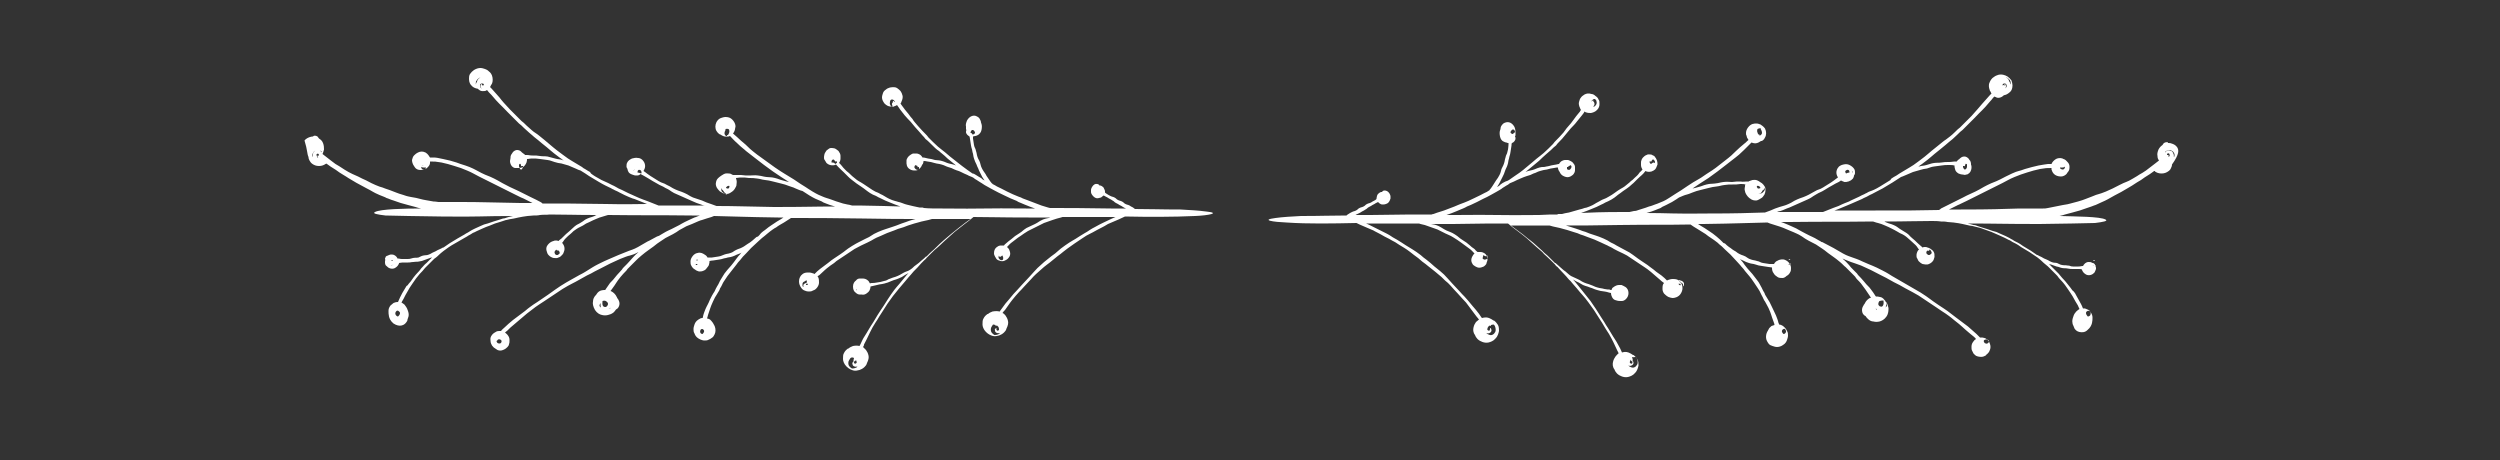
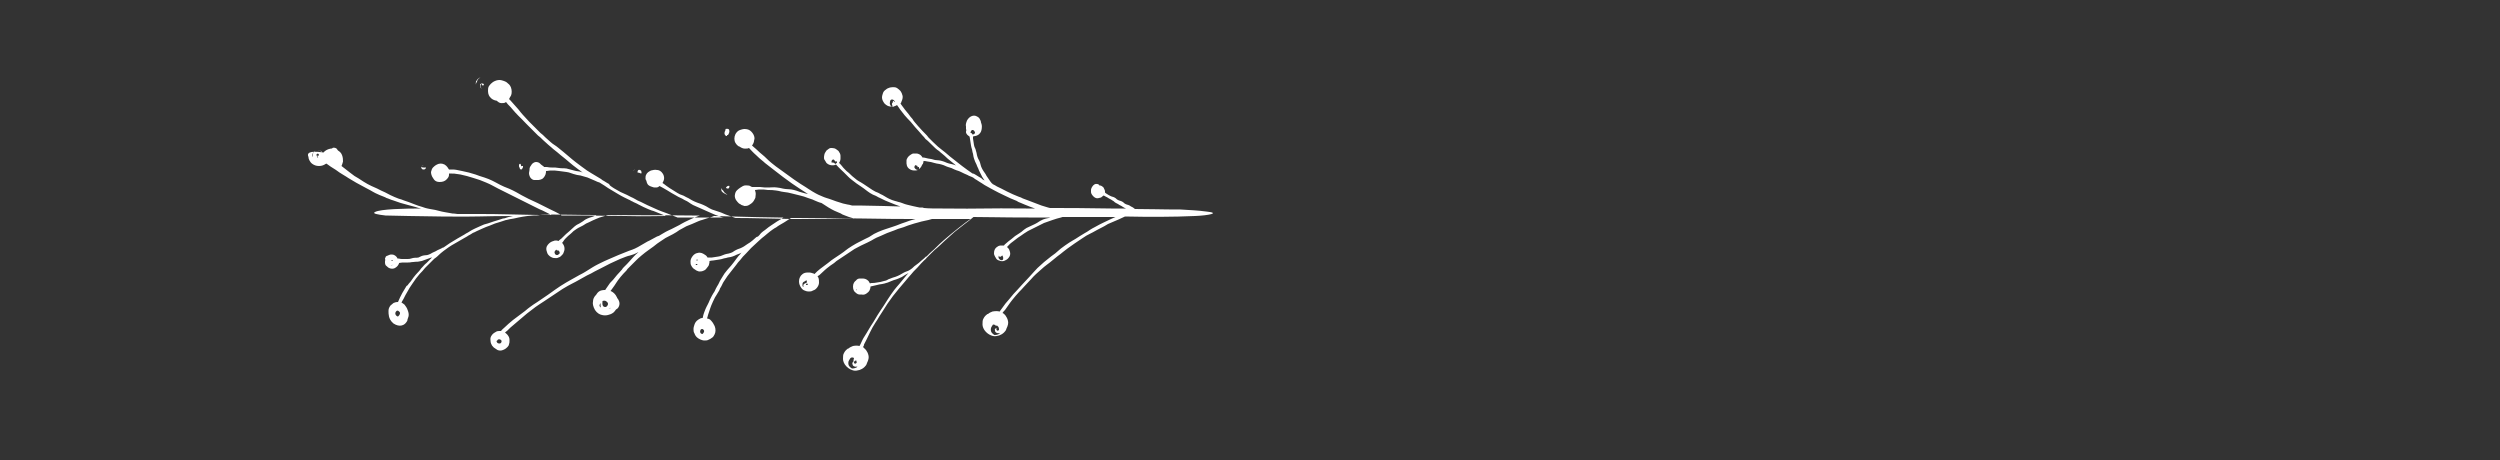
<svg xmlns="http://www.w3.org/2000/svg" x="0px" y="0px" viewBox="0 0 500 92" style="enable-background:new 0 0 500 92;" xml:space="preserve">
  <rect x="0" y="0" width="500" height="92" fill="#333333" stroke="none" />
  <style type="text/css">	.st0{fill:#FFFFFF;}</style>
  <g id="Background" />
  <g id="Objects">
    <g>
      <g>
-         <path class="st0" d="M435.4,29.4c-0.4-0.5-0.8-0.6-1.1-0.7c-0.2-0.1-0.5-0.1-0.7-0.1c0,0,0-0.1,0-0.1c-0.1-0.1-0.5-0.1-0.8,0.1    c-0.1,0.1-0.2,0.2-0.3,0.4c-0.3,0.2-0.6,0.5-0.8,0.9c-0.2,0.5-0.3,0.9-0.2,1.3c0,0.4,0.1,0.6,0.3,0.9c0,0,0,0,0,0l-0.9,0.7    c-0.5,0.4-0.8,0.6-1.7,1.3c-0.6,0.4-0.9,0.6-1.3,0.8c-0.3,0.2-0.6,0.4-1.3,0.8c-1.3,0.8-1.4,0.6-2.7,1.3    c-1.4,0.7-1.3,0.7-2.7,1.3c-0.7,0.3-1.1,0.4-1.4,0.5c-0.4,0.1-0.7,0.2-1.4,0.5c-1.4,0.5-1.4,0.6-2.8,1c-0.7,0.2-1.1,0.3-1.5,0.4    c-0.4,0.1-0.7,0.2-1.5,0.3c-1.5,0.3-1.5,0.3-3,0.6c-0.4,0.1-0.7,0.1-1,0.1c-1.6,0-3.1,0-4.7,0c-3.8,0.1-5.4,0.2-11.7,0.2    c-0.9,0-1.7,0-2.4,0c0.6-0.3,1.2-0.6,1.8-0.9c0.1,0,1-0.5,1.7-0.8c1.2-0.6,1.2-0.6,2.4-1.2c1.2-0.6,1.2-0.6,2.4-1.2    c1.2-0.6,1.2-0.6,2.4-1.2c1.2-0.6,1.2-0.7,2.4-1.2c1.2-0.5,1.3-0.5,2.5-0.9c1.3-0.4,1.3-0.4,2.6-0.7c1.2-0.2,1.3-0.2,2.3-0.2    c0,0.1,0,0.2,0,0.3c0.1,0.3,0.2,0.6,0.5,0.9c0.3,0.3,0.8,0.5,1.4,0.5c0.5,0,0.9-0.3,1.1-0.5c0.1-0.1,0.1-0.2,0.2-0.3    c0.4-0.4,0.4-0.8,0.4-1.2c0-0.4-0.2-0.7-0.4-0.9c-0.2-0.2-0.4-0.5-0.8-0.6c-0.3-0.2-0.9-0.3-1.5,0c-0.5,0.3-0.8,0.7-0.9,1    c-0.2,0-0.5,0-0.7,0c-0.6,0.1-0.9,0.1-1.9,0.3c-1.3,0.3-1.3,0.3-2.7,0.7c-1.3,0.5-1.3,0.3-2.6,0.9c-1.3,0.6-1.2,0.6-2.4,1.2    c-1.2,0.6-1.3,0.5-2.5,1.1c-1.2,0.6-1.2,0.7-2.4,1.3s-1.2,0.5-2.5,1.2c-1.2,0.6-1.2,0.6-2.4,1.2c-1,0.5-1.2,0.6-2,1    c-0.1,0.1-0.2,0.2-0.4,0.3c-4.6,0.1-5.9,0.1-12.7,0.1c-4,0-6.1,0-8.2,0c0.9-0.3,1.7-0.7,2.5-1c0.2-0.1,1.7-0.7,3-1.3    c0.5-0.3,0.9-0.4,1.2-0.6c0.3-0.2,0.6-0.3,0.8-0.4c0.5-0.3,1-0.5,2.1-1.1c1-0.6,1.5-0.9,2-1.2c0.5-0.3,0.9-0.6,1.7-1.1    c0,0,0,0,0,0c0.1,0,0.5-0.2,1-0.4c0.7-0.3,0.7-0.3,1.4-0.6c0.7-0.2,0.7-0.2,1.4-0.4c0.7-0.2,0.7-0.2,1.4-0.3    c0.7-0.2,0.7-0.3,1.4-0.4c0.7-0.1,0.7-0.1,1.5-0.2c0.7-0.1,0.7-0.1,1.5-0.1c0.6,0,0.7,0,1.1,0.1c0,0.2,0,0.4,0.1,0.7    c0.1,0.5,0.4,0.7,0.7,0.9c0.3,0.1,0.5,0.2,0.7,0.2c0.1,0,0.2,0,0.2,0c0.2,0.1,0.4,0.1,0.7,0c0,0,0.2,0,0.3-0.1    c0.2-0.1,0.4-0.3,0.5-0.5c0.1-0.2,0.2-0.5,0.2-0.8c0-0.2,0-0.4-0.1-0.6c0-0.2,0-0.4-0.1-0.6c0-0.1-0.1-0.2-0.2-0.3    c-0.1-0.1-0.1-0.2-0.2-0.3c-0.2-0.2-0.5-0.4-0.8-0.4c-0.3,0-0.6,0.1-0.8,0.3c-0.1,0.1-0.2,0.1-0.2,0.2c-0.2,0.1-0.3,0.2-0.4,0.3    c-0.1,0.1-0.1,0.2-0.2,0.2c-0.1,0-0.3,0-0.4,0c-0.3,0-0.5,0.1-1.1,0.1c-0.8,0-0.8,0-1.5,0.1c-0.7,0.1-0.8,0-1.5,0.1    c-0.7,0.1-0.7,0.2-1.5,0.4c-0.7,0.2-0.8,0.1-1.5,0.3c-0.1,0-0.2,0.1-0.2,0.1c0.2-0.2,0.5-0.4,0.8-0.6c1.9-1.4,1.8-1.5,3.6-2.9    c0.9-0.7,1.3-1.1,1.8-1.5c0.5-0.4,0.9-0.7,1.7-1.5c0.4-0.4,0.7-0.7,1-0.9c0.3-0.3,0.5-0.5,0.7-0.7c0.4-0.4,0.8-0.8,1.6-1.6    c1.6-1.7,1.7-1.6,3.2-3.4c0.4-0.4,0.6-0.8,0.9-1c0.1,0.1,0.3,0.1,0.4,0.2c0.3,0.1,0.6,0.1,1-0.1c0.2-0.1,0.3-0.2,0.4-0.3    c0.1,0,0.2-0.1,0.2-0.1c0,0,0,0,0.1,0c0.4-0.1,0.8-0.4,1.1-0.7c0.1-0.1,0.4-0.5,0.4-1.2c0-0.3-0.1-0.7-0.2-1    c-0.2-0.3-0.5-0.6-0.8-0.8c-0.5-0.3-1-0.4-1.3-0.4c-0.4,0-0.7,0.1-0.9,0.2c-0.3,0.1-0.5,0.3-0.8,0.5c-0.3,0.3-0.5,0.6-0.7,1.2    c-0.1,0.6,0.1,1.1,0.2,1.4c0,0,0.1,0.1,0.1,0.1c0.1,0.2,0.1,0.3,0.2,0.4c-0.1,0.1-0.2,0.2-0.3,0.3c-0.5,0.6-1.1,1.2-1.6,1.8    c-0.7,0.8-1,1.2-2.1,2.4c-0.8,0.8-1.2,1.2-1.6,1.6c-0.2,0.2-0.4,0.4-0.7,0.7c-0.3,0.2-0.6,0.5-1,0.9c-0.8,0.8-1.3,1.1-1.8,1.5    c-0.5,0.3-0.9,0.7-1.8,1.4c-1.8,1.4-1.7,1.5-3.6,2.9c-0.9,0.7-1.4,1-1.9,1.3c-0.5,0.3-1,0.6-2,1.2c-0.2,0.1-0.4,0.3-0.6,0.4    c-0.5,0.3-0.6,0.3-1,0.6c-0.1,0.1-0.2,0.2-0.2,0.3c-0.5,0.3-1,0.6-2.1,1.3c-1,0.6-1.5,0.8-2.1,1c-0.3,0.1-0.5,0.3-0.8,0.4    c-0.3,0.2-0.7,0.3-1.2,0.6c-1,0.5-1.6,0.7-2.1,1c-0.5,0.2-1.1,0.4-2.1,0.9c-1.7,0.6-2,0.8-3.1,1.2c-1.6,0-3.5,0-6.5,0    c-1,0-1.9,0-2.7,0c0.2-0.1,0.5-0.2,0.7-0.2c0.9-0.3,0.9-0.4,1.8-0.7c0.9-0.4,0.9-0.4,1.8-0.8c0.9-0.4,0.9-0.4,1.8-0.8    c0.9-0.4,0.8-0.5,1.7-1c0.8-0.5,0.9-0.4,1.7-0.9c0.8-0.5,0.8-0.5,1.7-1c0.8-0.5,0.9-0.4,1.6-0.9c0.2,0.1,0.4,0.2,0.7,0.3    c0.3,0,0.5,0,0.7-0.1c0.1,0,0.2,0,0.3-0.1c0.3-0.1,0.5-0.3,0.7-0.5c0.1-0.2,0.2-0.4,0.2-0.6c0.1-0.1,0.2-0.3,0.2-0.5    c0-0.2,0-0.5-0.1-0.7c-0.2-0.4-0.6-0.7-1-0.9c-0.4-0.2-0.8-0.2-1.2-0.1c-0.1,0-0.5,0.1-0.9,0.4c-0.4,0.4-0.7,1.1-0.4,1.8    c0,0.1,0.1,0.1,0.1,0.2c0,0.1,0,0.1,0.1,0.2c-0.1,0.1-0.2,0.1-0.3,0.2c-0.4,0.3-0.5,0.4-1.1,0.8c-0.8,0.5-0.8,0.5-1.6,1    c-0.8,0.5-0.9,0.3-1.7,0.8c-0.8,0.4-0.8,0.5-1.7,0.9c-0.9,0.4-0.9,0.3-1.8,0.7c-0.9,0.4-0.8,0.5-1.7,0.9    c-0.9,0.4-0.9,0.3-1.8,0.6c-0.9,0.3-0.9,0.3-1.8,0.7c-0.6,0.2-0.8,0.3-1.1,0.4c-3.7,0.1-5.4,0.2-11.5,0.2    c-6.5,0.1-8-0.1-12.2-0.1c0.3-0.1,0.6-0.2,1-0.3c0.5-0.2,0.9-0.3,1.3-0.5c0.3-0.1,0.6-0.2,0.8-0.4c0.5-0.2,1-0.5,2-1    c0.7-0.4,1.1-0.7,1.4-0.9c0.5-0.2,1.1-0.5,1.6-0.6c0.1,0,0.6-0.2,1.1-0.4c0.8-0.3,0.8-0.3,1.6-0.5c0.8-0.2,0.8-0.2,1.6-0.4    c0.8-0.2,0.8-0.2,1.6-0.3c0.8-0.1,0.8-0.2,1.6-0.3c0.8-0.1,0.8-0.1,1.6-0.1c0.8,0,0.8,0,1.6-0.1c0.5,0,0.7,0,1,0.1    c-0.1,0.1-0.1,0.2-0.1,0.4c-0.1,0.4-0.1,0.7,0,0.9c0,0.2,0.1,0.4,0.2,0.6c0.2,0.3,0.4,0.7,1.1,1.1c0.4,0.2,0.7,0.2,0.9,0.2    c0.2,0,0.4-0.1,0.6-0.2c0.2-0.1,0.3-0.2,0.5-0.3c0.2-0.1,0.4-0.4,0.6-0.7c0.3-0.7,0.2-1.2,0.1-1.5c-0.2-0.3-0.4-0.7-1-1    c-0.1-0.1-0.3-0.2-0.5-0.3c-0.4-0.2-0.7-0.1-1-0.1c-0.2,0.1-0.4,0.1-0.6,0.2c-0.1,0-0.1,0.1-0.2,0.1c-0.1,0-0.3,0-0.4,0    c-0.4,0-0.6,0.1-1.2,0c-0.8,0-0.8,0-1.7,0.1c-0.8,0-0.8-0.1-1.7,0c-0.8,0.1-0.8,0.2-1.7,0.3c-0.8,0.1-0.9,0-1.7,0.2    c-0.8,0.2-0.8,0.3-1.6,0.5c-0.6,0.2-0.8,0.2-1.2,0.3c1.3-0.9,1.5-1,3.2-2.1c1.8-1.3,1.8-1.3,3.6-2.7c0.9-0.7,1.3-1,1.8-1.4    c0.4-0.3,0.9-0.7,1.7-1.5c0.7-0.7,1.1-1.1,1.5-1.5c0.1,0,0.2,0.1,0.3,0.1c0.3,0.1,0.7,0.1,1.1-0.1c0.2-0.1,0.3-0.2,0.5-0.3    c0,0,0.1,0,0.1,0c0.1,0,0.5-0.2,0.7-0.7c0.3-0.5,0.3-1.2,0-1.8c-0.3-0.4-0.6-0.6-0.9-0.8c-0.3-0.1-0.5-0.2-0.8-0.2    c-0.2,0-0.5,0-0.8,0.1c-0.3,0.1-0.6,0.3-0.9,0.7c-0.3,0.4-0.4,0.8-0.4,1.1c0,0.2,0,0.4,0.1,0.5c0,0.1,0.1,0.3,0.1,0.4    c0.1,0.2,0.2,0.3,0.3,0.5c-0.3,0.2-0.5,0.5-0.8,0.7c-0.6,0.5-1.2,1-1.7,1.5c-0.7,0.7-1,1-2.3,2c-1.8,1.4-1.7,1.4-3.6,2.6    c-1.8,1.3-1.9,1.1-3.8,2.4c-1.2,0.8-1.6,1.1-2.3,1.5c0,0,0,0,0,0c0,0,0,0,0,0c-0.3,0.2-0.8,0.5-1.4,0.9c-0.9,0.6-1.5,0.8-2,1    c-0.2,0.1-0.5,0.2-0.8,0.3c-0.3,0.1-0.7,0.3-1.2,0.4c-1,0.4-1.6,0.5-2.1,0.7c-0.3,0.1-0.5,0.2-0.9,0.2c-0.3,0.1-0.6,0.1-0.9,0.2    c-0.4,0-0.9,0-1.4,0c-4.2,0-6.3,0.1-8.4,0.2c0,0,0,0,0.1,0c0.5-0.2,0.8-0.3,1.1-0.4c0.3-0.1,0.5-0.2,1-0.4c1-0.4,1-0.4,2-0.9    c0.5-0.2,0.7-0.4,1-0.5c0.2-0.1,0.5-0.2,1-0.5c1-0.6,0.9-0.7,1.8-1.3c0.9-0.7,0.9-0.6,1.8-1.3c0.4-0.4,0.6-0.5,0.8-0.7    c0.2-0.2,0.4-0.4,0.8-0.8c0.8-0.8,0.9-0.7,1.6-1.6c0,0,0,0,0,0c0,0,0,0,0,0c0.3,0.2,0.8,0.2,1.2,0.1c0.3-0.1,0.6-0.3,0.7-0.4    c0.2-0.2,0.2-0.3,0.3-0.5c0.1-0.2,0.1-0.3,0.2-0.5c0-0.2,0-0.5-0.1-0.8c-0.1-0.3-0.3-0.6-0.4-0.7c-0.1-0.2-0.3-0.3-0.4-0.3    c-0.1-0.1-0.3-0.2-0.5-0.2c-0.2,0-0.5-0.1-0.8,0.1c-0.3,0.1-0.5,0.3-0.7,0.5c-0.2,0.2-0.2,0.3-0.3,0.5c-0.1,0.2-0.1,0.4-0.1,0.6    c0,0.1,0,0.1,0,0.2c0,0.1,0,0.1,0,0.2c0,0,0,0,0,0c0,0.3,0.1,0.6,0.3,0.9c-0.2,0.2-0.3,0.4-0.5,0.5c-0.3,0.4-0.4,0.6-1,1.1    c-0.4,0.4-0.6,0.6-0.8,0.7c-0.2,0.2-0.4,0.4-0.8,0.7c-0.8,0.7-0.9,0.6-1.8,1.2c-0.9,0.6-0.9,0.7-1.8,1.2c-0.5,0.3-0.7,0.4-1,0.5    c-0.3,0.1-0.5,0.2-1,0.5c-1,0.5-0.9,0.6-1.9,1c-0.5,0.2-0.8,0.3-1,0.3c-0.3,0.1-0.5,0.2-1,0.3c-1,0.3-1,0.3-2.1,0.6    c-0.7,0.1-1,0.2-1.4,0.3c-0.2,0-0.5,0-0.6,0c-0.2,0-0.3,0-0.3,0.1c-1,0-2.2,0-3.7,0.1c-8.4,0.1-8.4-0.1-16.7,0    c-0.7,0-1.2,0-1.8,0c0.6-0.2,1.4-0.5,2.1-0.8c0.5-0.2,0.9-0.4,1.2-0.5c0.3-0.1,0.6-0.3,0.8-0.4c0.5-0.2,1-0.4,2-0.9    c1-0.5,1.5-0.8,2-1c0.5-0.3,1-0.5,2-1.1c0.5-0.3,0.9-0.5,1.1-0.7c0.3-0.2,0.5-0.3,0.8-0.5c0.2-0.1,0.4-0.2,0.6-0.4    c0.1-0.1,0.5-0.2,0.9-0.4c0.6-0.3,0.6-0.3,1.3-0.6c0.7-0.3,0.7-0.3,1.3-0.5c0.7-0.2,0.7-0.2,1.3-0.5c0.7-0.2,0.6-0.3,1.3-0.5    c0.7-0.2,0.7-0.2,1.4-0.3c0.7-0.2,0.7-0.2,1.4-0.3c0.4-0.1,0.6-0.1,0.8-0.1c0,0.2,0,0.3,0.1,0.5c0,0.1,0.1,0.1,0.1,0.2    c0,0,0,0.1,0.1,0.1c0,0,0,0,0,0c0.1,0.3,0.3,0.6,0.6,0.8c0,0,0.3,0.2,0.7,0.3c0.4,0.1,0.8,0,1.2-0.3c0.3-0.2,0.4-0.4,0.5-0.6    c0.1-0.2,0.1-0.4,0.1-0.5c0-0.2,0-0.3,0-0.6c0-0.2-0.1-0.5-0.3-0.7c-0.2-0.3-0.4-0.4-0.6-0.5c-0.2-0.1-0.4-0.2-0.5-0.2    c-0.2,0-0.3,0-0.6,0c-0.2,0-0.5,0.1-0.8,0.3c-0.2,0.2-0.3,0.3-0.4,0.5c0,0-0.1,0-0.1,0c-0.3,0.1-0.5,0.1-1,0.2    c-0.7,0.1-0.7,0.2-1.4,0.3c-0.7,0.2-0.7,0-1.4,0.2c-0.7,0.2-0.7,0.3-1.4,0.5c-0.7,0.2-0.7,0.1-1.4,0.4c0,0,0,0,0,0    c0.4-0.3,0.8-0.7,1.7-1.4c0.9-0.7,1.3-1.1,1.7-1.5c0.4-0.4,0.8-0.7,1.7-1.5c0.4-0.4,0.7-0.7,1-0.9c0.2-0.3,0.4-0.5,0.6-0.7    c0.4-0.4,0.8-0.8,1.5-1.7c0.7-0.9,1.1-1.3,1.5-1.7c0.4-0.4,0.7-0.9,1.4-1.7c0.3-0.4,0.6-0.7,0.7-1c0.1,0.1,0.3,0.2,0.4,0.2    c0.3,0.1,0.6,0.1,0.9,0.1c0.4-0.1,0.8-0.2,1.2-0.6c0.4-0.4,0.5-0.8,0.5-1.2c0-0.4,0-0.7-0.2-0.9c-0.1-0.3-0.3-0.5-0.6-0.7    c0,0,0,0,0,0c-0.2-0.2-0.5-0.4-0.8-0.4c-0.6-0.2-1-0.1-1.4,0.1c-0.3,0.2-0.6,0.4-0.7,0.6c-0.2,0.2-0.3,0.5-0.4,0.9    c-0.1,0.3,0,0.8,0.2,1.2c0.1,0.2,0.1,0.3,0.2,0.4c-0.1,0.1-0.2,0.2-0.2,0.3c-0.5,0.6-1,1.2-1.4,1.8c-0.3,0.4-0.5,0.7-0.8,1    c-0.3,0.3-0.6,0.7-1.1,1.4c-0.7,0.8-1.1,1.2-1.5,1.6c-0.2,0.2-0.4,0.4-0.6,0.7c-0.2,0.2-0.5,0.5-0.9,0.9    c-0.8,0.8-1.2,1.1-1.7,1.5c-0.4,0.3-0.9,0.7-1.7,1.4c-1.7,1.4-1.7,1.5-3.5,2.7c-0.4,0.3-0.7,0.5-1,0.7c-0.2,0.1-0.3,0.2-0.7,0.3    c-0.6,0.3-0.6,0.3-1,0.6c-0.1,0.1-0.1,0.1-0.2,0.2c-0.1,0.1-0.3,0.2-0.5,0.3c0,0,0.3-0.4,0.5-0.8c0.3-0.6,0.3-0.6,0.6-1.2    c0.3-0.6,0.3-0.6,0.5-1.2c0.2-0.6,0.3-0.6,0.5-1.2c0.2-0.6,0.1-0.7,0.3-1.3c0.1-0.6,0.2-0.6,0.3-1.3c0.1-0.6,0.1-0.6,0.2-1.3    c0-0.2,0-0.4,0.1-0.5c0.3-0.1,0.6-0.4,0.7-0.8c0-0.2,0-0.4-0.1-0.5c0-0.1,0-0.1,0.1-0.2c0-0.1,0-0.3,0-0.4c0,0,0-0.1,0-0.1    c0-0.3,0-0.7-0.2-1.2c-0.5-0.9-1.2-1.1-1.8-0.9c-0.3,0.1-0.5,0.2-0.7,0.5c-0.2,0.2-0.3,0.5-0.3,0.8c0,0.1-0.1,0.2-0.1,0.3    c-0.1,0.3-0.1,0.7,0,1.2c0.1,0.5,0.4,0.9,0.7,1c0.2,0.1,0.4,0.2,0.6,0.2c0.1,0.1,0.3,0.1,0.4,0.1c0,0.1,0,0.2,0,0.4    c-0.1,0.6,0,0.6-0.2,1.3c-0.1,0.6-0.3,0.6-0.4,1.2c-0.2,0.6-0.1,0.6-0.3,1.2c-0.2,0.6-0.3,0.6-0.5,1.1c-0.2,0.6-0.1,0.6-0.4,1.2    c-0.3,0.6-0.3,0.5-0.7,1.1c-0.3,0.5-0.3,0.5-0.7,1.1c-0.3,0.4-0.3,0.5-0.6,0.8c0,0,0,0.1-0.1,0.1c-0.3,0.2-0.6,0.4-0.9,0.5    c-0.5,0.3-1,0.5-2,1c-1,0.5-1.5,0.7-2,0.9c-0.3,0.1-0.5,0.2-0.8,0.3c-0.3,0.1-0.7,0.3-1.2,0.5c-1,0.4-1.6,0.6-2.1,0.8    c-0.5,0.2-1.1,0.3-2.1,0.7c-0.2,0-0.3,0.1-0.4,0.1c-4.2,0-5.7,0-12.2,0.1c-1.2,0-2.2,0-3,0c0.2-0.1,0.3-0.2,0.6-0.3    c0.4-0.2,0.4-0.2,0.7-0.4c0.4-0.2,0.4-0.2,0.7-0.4c0.4-0.2,0.3-0.3,0.7-0.5c0.4-0.2,0.4-0.2,0.7-0.4c0.4-0.2,0.4-0.2,0.7-0.4    c0.2-0.1,0.3-0.1,0.4-0.2c0.2,0.2,0.3,0.3,0.5,0.4c0.2,0.1,0.3,0.1,0.4,0.1c0.3,0,0.6,0,1.1-0.3c0.4-0.4,0.4-0.7,0.5-0.9    c0-0.1,0-0.3,0-0.4c0-0.2-0.1-0.4-0.2-0.6c-0.3-0.5-0.7-0.6-1-0.6c-0.2,0-0.4,0.1-0.5,0.3c-0.1,0-0.1,0-0.2,0    c-0.3,0.1-0.5,0.3-0.6,0.4c-0.1,0.1-0.2,0.3-0.2,0.4c0,0.1-0.1,0.3-0.1,0.5c0,0,0,0,0,0.1c-0.1,0.1-0.2,0.2-0.4,0.3    c-0.4,0.2-0.4,0.2-0.7,0.4c-0.4,0.2-0.4,0.1-0.8,0.3c-0.4,0.2-0.3,0.3-0.7,0.5c-0.4,0.2-0.4,0.1-0.8,0.3    c-0.4,0.2-0.3,0.3-0.7,0.5c-0.4,0.2-0.4,0.1-0.8,0.3c-0.4,0.2-0.4,0.2-0.7,0.4c-0.2,0.1-0.3,0.2-0.4,0.3c-3.4,0-5,0.1-9.1,0.1    c-1.9,0.1-3.7,0.2-5.1,0.4c-3.1,0.4-0.4,0.8,2.2,0.9c4.4,0.3,9.2,0.2,14,0.1c0.4,0.2,0.8,0.4,1.3,0.6c0.7,0.3,1.4,0.6,2.1,0.9    c0.1,0.1,1.2,0.6,2.2,1.2c0.8,0.4,1.2,0.6,1.5,0.8c0.4,0.2,0.8,0.4,1.5,0.9c1.5,0.9,1.5,0.9,2.9,2c0.7,0.5,1.1,0.8,1.4,1.1    c0.3,0.3,0.7,0.5,1.4,1.1c1.4,1.1,1.4,1.1,2.7,2.2c0.6,0.6,0.9,0.9,1.3,1.2c0.3,0.3,0.6,0.6,1.2,1.3c0.6,0.6,0.9,1,1.2,1.3    c0.3,0.3,0.6,0.7,1.2,1.3c1.1,1.4,1,1.4,2.1,2.8c0.2,0.2,0.3,0.4,0.5,0.6c-0.2,0.2-0.4,0.3-0.6,0.5c-0.2,0.3-0.4,0.6-0.5,1.1    c-0.1,0.4-0.1,1,0.3,1.5c0.1,0.3,0.3,0.6,0.5,0.8c0.3,0.3,0.7,0.5,1,0.6c0.3,0.1,0.7,0.2,1.2,0.1c0.4-0.1,1-0.3,1.4-0.8    c0.5-0.5,0.6-1.1,0.7-1.5c0-0.4,0-0.8-0.2-1.2c-0.2-0.3-0.4-0.6-0.8-0.9c0,0,0,0-0.1,0c-0.3-0.2-0.6-0.4-0.9-0.5    c-0.5-0.2-1-0.1-1.4,0c0,0-0.1-0.1-0.1-0.1c-0.3-0.5-0.7-1-1.1-1.5c-0.5-0.6-0.8-0.9-1.6-1.9c-0.6-0.7-0.9-1-1.2-1.3    c-0.3-0.3-0.6-0.7-1.2-1.3c-0.6-0.6-0.9-1-1.2-1.3c-0.3-0.3-0.6-0.7-1.2-1.3c-1.3-1.2-1.4-1.1-2.7-2.3c-0.7-0.6-1-0.8-1.4-1.1    c-0.3-0.3-0.7-0.6-1.4-1.1c-1.5-1-1.5-0.9-3-1.9c-0.8-0.5-1.1-0.7-1.5-0.9c-0.4-0.2-0.7-0.5-1.5-0.9c-1.6-0.8-1.6-0.8-3.2-1.6    c-0.4-0.2-0.6-0.3-0.9-0.4c1.9,0,3.9,0,5.7,0c0.4,0,2.3,0,4.9,0c0.1,0,0.2,0.1,0.3,0.1c0.9,0.2,0.9,0.2,1.7,0.5    c0.9,0.3,0.9,0.3,1.7,0.6c0.8,0.4,0.8,0.4,1.6,0.8c0.8,0.4,0.8,0.3,1.6,0.8c0.8,0.5,0.8,0.5,1.5,1c0.7,0.5,0.7,0.5,1.5,1.1    c0.7,0.5,0.7,0.6,1.2,1.1c-0.1,0.1-0.1,0.1-0.2,0.2c-0.1,0.2-0.3,0.4-0.4,0.8c-0.1,0.4,0,0.7,0.1,0.9c0.1,0.2,0.2,0.4,0.4,0.5    c0.1,0.1,0.3,0.2,0.5,0.3c0.2,0.1,0.5,0.2,0.9,0.1c0.4-0.1,0.6-0.2,0.8-0.4c0.2-0.2,0.3-0.3,0.3-0.5c0.1-0.2,0.1-0.3,0.2-0.6    c0-0.2,0-0.5-0.2-0.9c-0.2-0.4-0.5-0.5-0.7-0.6c-0.2-0.1-0.4-0.1-0.6-0.1c-0.1,0-0.2,0-0.3,0c-0.1,0-0.1,0-0.2,0    c-0.2-0.2-0.4-0.3-0.5-0.5c-0.3-0.3-0.5-0.3-1-0.8c-0.7-0.6-0.7-0.6-1.5-1.1c-0.8-0.5-0.7-0.6-1.5-1.1c-0.8-0.5-0.8-0.4-1.7-0.8    c-0.8-0.4-0.8-0.5-1.6-0.9c-0.7-0.3-0.9-0.3-1.5-0.4c1.4,0,2.9,0,4.4,0c5.8-0.1,7.6-0.1,11-0.1c0,0,0,0,0,0    c0.6,0.5,1.2,1,1.9,1.5c0.7,0.5,1.3,1,1.9,1.5c0.1,0.1,1.1,1,2,1.8c0.7,0.6,1.1,0.9,1.4,1.3c0.3,0.3,0.7,0.6,1.4,1.3    c0.4,0.4,0.6,0.6,0.8,0.8c0.1,0.2,0.3,0.4,0.5,0.5c0.3,0.3,0.6,0.7,1.3,1.4c0.7,0.7,0.9,1.1,1.3,1.4c0.3,0.4,0.6,0.7,1.2,1.4    c1.2,1.5,1.3,1.4,2.4,2.9c1.1,1.5,1.1,1.5,2.1,3.1c0.5,0.8,0.8,1.2,1,1.6c0.2,0.4,0.5,0.8,1,1.6c0.9,1.6,0.9,1.7,1.7,3.4    c0.1,0.2,0.2,0.3,0.2,0.5c-0.3,0.2-0.4,0.4-0.6,0.6c-0.2,0.3-0.4,0.6-0.5,1.1c-0.1,0.4-0.1,1,0.3,1.5c0.1,0.3,0.3,0.6,0.5,0.8    c0.3,0.3,0.7,0.5,1,0.6c0.3,0.1,0.7,0.2,1.2,0.1c0.4-0.1,1-0.3,1.4-0.8c0.5-0.5,0.6-1.1,0.7-1.5c0-0.4,0-0.8-0.2-1.2    c-0.2-0.3-0.4-0.6-0.8-0.9c0,0,0,0-0.1,0c-0.3-0.2-0.6-0.4-0.9-0.5c-0.5-0.2-1-0.1-1.3,0c-0.2-0.5-0.5-1.1-0.8-1.6    c-0.4-0.8-0.7-1.1-1.4-2.3c-0.5-0.8-0.7-1.2-1-1.6c-0.2-0.4-0.5-0.8-1-1.6c-1-1.6-1-1.6-2.1-3.2c-1.2-1.5-1.2-1.5-2.4-3    c-0.5-0.6-0.8-1-1.1-1.3c0.2,0.1,0.3,0.2,0.7,0.4c0.7,0.3,0.7,0.4,1.3,0.7c0.7,0.3,0.7,0.2,1.4,0.5c0.7,0.2,0.7,0.3,1.4,0.5    c0.7,0.2,0.7,0.2,1.5,0.3c0.7,0.1,0.7,0.2,1.3,0.3c0,0.3,0.1,0.6,0.2,0.8c0.1,0.2,0.3,0.5,0.6,0.6c0.3,0.1,0.6,0.2,1,0.2    c0.1,0,0.3,0,0.4,0c0.3,0,0.6-0.2,0.8-0.4c0.3-0.3,0.5-0.7,0.5-1.2c0-0.6-0.3-1-0.6-1.2c-0.3-0.2-0.6-0.3-0.8-0.4    c-0.1,0-0.1,0-0.2,0c-0.1,0-0.2,0-0.3,0c-0.3,0-0.7,0.1-1.2,0.5c-0.2,0.1-0.2,0.3-0.3,0.5c-0.1,0-0.3,0-0.4-0.1    c-0.3,0-0.5,0-1-0.1c-0.7-0.2-0.7-0.1-1.4-0.3c-0.7-0.2-0.7-0.3-1.3-0.5c-0.7-0.3-0.7-0.2-1.4-0.5c-0.7-0.3-0.6-0.4-1.3-0.7    c-0.6-0.3-0.7-0.3-1.3-0.6c-0.6-0.4-0.6-0.5-1.1-0.9c-0.6-0.4-0.6-0.5-1.1-0.9c-0.5-0.4-0.5-0.5-0.9-0.8c0,0,0,0-0.1,0    c-0.2-0.2-0.4-0.4-0.7-0.7c-0.7-0.7-1-1-1.4-1.3c-0.3-0.3-0.7-0.7-1.4-1.3c-1.4-1.3-1.5-1.2-2.9-2.4c-1.2-0.9-1.5-1.1-2.4-1.8    c1.2,0,2.7,0,4.7,0c1.1,0,2.1,0,3,0c0.9,0.3,1.9,0.4,2.8,0.7c0.1,0,1.1,0.3,2,0.6c0.7,0.2,1,0.3,1.4,0.5c0.3,0.1,0.7,0.2,1.4,0.5    c1.4,0.5,1.4,0.5,2.7,1.1c0.7,0.3,1,0.5,1.3,0.6c0.3,0.2,0.7,0.3,1.3,0.7c1.3,0.7,1.3,0.6,2.6,1.3c1.2,0.8,1.2,0.8,2.4,1.6    c0.6,0.4,0.9,0.6,1.2,0.8c0.3,0.2,0.6,0.4,1.2,0.9c1.1,0.9,1.1,1,2.2,1.9c0.1,0.1,0.3,0.2,0.4,0.3c-0.1,0.1-0.1,0.2-0.2,0.3    c-0.1,0.3-0.1,0.6-0.1,0.9c0,0.3,0.1,0.6,0.3,0.9c0.2,0.2,0.5,0.5,0.9,0.7c0.3,0.1,0.6,0.2,0.8,0.2c0.4,0,0.6-0.1,0.9-0.2    c0.2-0.1,0.5-0.3,0.7-0.6c0.2-0.3,0.4-0.7,0.4-1.2c0-0.5-0.2-0.9-0.4-1.2c-0.2-0.3-0.5-0.4-0.7-0.5c-0.3-0.1-0.5-0.1-0.9-0.1    c-0.3,0-0.6,0.1-0.9,0.2c-0.1,0-0.1,0.1-0.2,0.1c-0.3-0.3-0.7-0.7-1.1-1c-0.5-0.4-0.8-0.5-1.6-1.2c-0.6-0.4-0.9-0.7-1.2-0.9    c-0.3-0.2-0.6-0.4-1.2-0.8c-1.2-0.8-1.2-0.9-2.4-1.7c-1.3-0.7-1.3-0.7-2.6-1.4c-0.6-0.4-1-0.5-1.3-0.7c-0.3-0.2-0.6-0.4-1.3-0.7    c-1.4-0.6-1.4-0.5-2.8-1c-0.7-0.3-1-0.4-1.4-0.5c-0.3-0.1-0.7-0.3-1.4-0.5c-1-0.3-1.3-0.4-1.9-0.6c3.2,0,5,0,10.7-0.1    c7.4-0.1,8.3,0,14.2-0.1c0.4,0.3,0.9,0.6,1.4,0.9c0.5,0.3,1.1,0.7,1.6,1c0.1,0.1,0.9,0.7,1.7,1.2c0.6,0.4,0.9,0.7,1.1,0.9    c0.3,0.2,0.6,0.5,1.1,1c1.1,1,1.1,1,2.1,2.1c0.5,0.5,0.7,0.8,1,1.1c0.2,0.3,0.5,0.5,0.9,1.1c0.9,1.1,1,1.1,1.8,2.3    c0.4,0.6,0.6,0.9,0.8,1.2c0.2,0.3,0.4,0.6,0.7,1.3c0.2,0.3,0.3,0.6,0.4,0.8c0.1,0.2,0.2,0.4,0.3,0.5c0.2,0.3,0.3,0.6,0.7,1.3    c0.6,1.3,0.5,1.4,1,2.7c0.1,0.3,0.2,0.5,0.2,0.7c-0.2,0.1-0.4,0.1-0.6,0.2c-0.2,0.2-0.5,0.4-0.6,0.7c0,0.1-0.1,0.1-0.1,0.2    c0,0,0,0,0,0c-0.2,0.3-0.4,0.7-0.4,1.3c0,0.6,0.3,1,0.5,1.3c0.2,0.3,0.5,0.4,0.8,0.5c0.3,0.1,0.6,0.2,0.9,0.2    c0.3,0,0.8-0.1,1.2-0.4c0.5-0.3,0.7-0.7,0.8-1c0.1-0.3,0.2-0.6,0.2-0.9c0-0.3,0-0.6-0.2-0.9c-0.1-0.3-0.4-0.7-0.8-1    c-0.3-0.2-0.6-0.3-0.8-0.3c0-0.1,0-0.2-0.1-0.3c-0.1-0.5-0.3-1-0.5-1.5c-0.3-0.6-0.4-0.9-0.9-1.9c-0.3-0.7-0.5-1-0.7-1.3    c-0.1-0.2-0.2-0.3-0.3-0.5c-0.1-0.2-0.3-0.4-0.4-0.8c-0.4-0.6-0.5-1-0.7-1.3c-0.2-0.3-0.3-0.7-0.8-1.3c-0.9-1.2-0.9-1.2-1.9-2.3    c-0.5-0.6-0.7-0.9-0.9-1.2c-0.2-0.2-0.3-0.4-0.6-0.7c0.2,0.1,0.3,0.2,0.6,0.3c0.6,0.3,0.6,0.3,1.2,0.5c0.6,0.2,0.7,0.1,1.3,0.3    c0.6,0.2,0.6,0.2,1.3,0.3c0.7,0.1,0.7,0.1,1.3,0.2c0.3,0,0.5,0.1,0.7,0.1c0,0.2,0,0.5,0.1,0.7c0,0.1,0.1,0.3,0.2,0.4    c0.2,0.4,0.5,0.6,0.8,0.8c0.3,0.2,0.6,0.2,1,0.2c0.3,0,0.6-0.2,0.8-0.4c0.4-0.2,0.6-0.5,0.7-0.7c0.2-0.3,0.2-0.6,0.2-0.9    c0-0.3-0.1-0.6-0.3-0.9c-0.2-0.3-0.5-0.6-1.1-0.8c-0.6-0.1-1.1,0.1-1.4,0.3c0,0,0,0,0,0c-0.1,0-0.2,0.1-0.3,0.2    c-0.1,0.1-0.2,0.2-0.3,0.4c-0.3,0-0.4,0-0.9,0c-0.6-0.1-0.6-0.1-1.3-0.2c-0.6-0.1-0.6-0.3-1.2-0.4c-0.6-0.2-0.6-0.1-1.2-0.3    c-0.6-0.2-0.6-0.3-1.1-0.6c-0.6-0.3-0.6-0.2-1.2-0.5c-0.6-0.3-0.5-0.4-1.1-0.7c-0.5-0.3-0.5-0.4-1-0.7c-0.4-0.3-0.5-0.4-0.8-0.7    c-0.1,0-0.2-0.1-0.3-0.1c-0.1-0.1-0.2-0.2-0.3-0.3c-0.3-0.3-0.5-0.5-1.1-1c-0.6-0.5-0.9-0.7-1.2-0.9c-0.3-0.2-0.6-0.4-1.2-0.8    c-0.7-0.4-1-0.6-1.3-0.8c0.4,0,0.7,0,1.1,0c6.8-0.1,8.1-0.2,12.8-0.3c0.2,0.1,0.3,0.1,0.5,0.2c0.6,0.2,1.3,0.4,1.9,0.6    c0.1,0,1.1,0.4,2,0.8c0.7,0.3,1,0.4,1.4,0.6c0.3,0.1,0.6,0.3,1.1,0.6c0,0,0,0,0,0c0.8,0.6,1.8,1.1,2.8,1.6    c0.6,0.4,0.9,0.6,1.2,0.8c0.3,0.2,0.6,0.4,1.2,0.9c1.2,0.9,1.2,0.8,2.4,1.8c0.6,0.5,0.8,0.8,1.1,1c0.3,0.3,0.5,0.5,1.1,1.1    c0.3,0.3,0.5,0.5,0.6,0.6c0.2,0.2,0.3,0.3,0.4,0.5c0.2,0.3,0.5,0.5,1,1.1c0.9,1.2,0.9,1.2,1.7,2.4c0.1,0.2,0.2,0.3,0.3,0.4    c-0.1,0.1-0.3,0.1-0.4,0.2c-0.3,0.2-0.6,0.5-0.8,0.9c0,0.1-0.1,0.1-0.1,0.2c-0.1,0.1-0.2,0.2-0.2,0.3c-0.2,0.3-0.3,0.6-0.3,0.9    c0,0.3,0.1,0.8,0.4,1c0.1,0.1,0.2,0.2,0.3,0.2c0.1,0.2,0.3,0.4,0.5,0.6c0.3,0.3,0.7,0.5,1.1,0.5c0.4,0.1,0.7,0.1,1.2,0    c0.4-0.1,1-0.4,1.4-1c0.4-0.6,0.4-1.2,0.4-1.7c-0.1-0.4-0.2-0.8-0.4-1.1c-0.1-0.1-0.1-0.1-0.2-0.2c0-0.1-0.1-0.2-0.2-0.3    c-0.2-0.3-0.6-0.6-0.9-0.6c-0.3-0.1-0.6-0.1-0.8-0.1c0,0-0.1-0.1-0.1-0.1c-0.3-0.5-0.6-0.9-0.9-1.3c-0.4-0.6-0.7-0.7-1.4-1.6    c-0.5-0.6-0.8-0.9-1-1.1c-0.1-0.1-0.3-0.3-0.4-0.5c-0.2-0.2-0.4-0.4-0.6-0.6c-0.5-0.5-0.8-0.8-1-1.1c-0.3-0.3-0.5-0.6-1.1-1.1    c-0.1-0.1-0.1-0.1-0.2-0.2c0.8,0.4,1.3,0.5,1.7,0.7c0.5,0.2,1,0.3,2,0.7c2,0.9,2,0.9,3.9,1.9c1,0.5,1.4,0.7,1.9,1    c0.5,0.3,0.9,0.5,1.9,1c1.9,1.1,1.9,1,3.8,2.1c1.8,1.2,1.8,1.2,3.6,2.4c0.9,0.6,1.3,0.9,1.8,1.2c0.4,0.3,0.9,0.6,1.7,1.3    c1.7,1.3,1.6,1.4,3.3,2.8c0.5,0.4,0.9,0.7,1.1,1c-0.2,0.1-0.4,0.3-0.6,0.6c-0.3,0.4-0.3,0.8-0.3,1c0,0.3,0,0.5,0.1,0.7    c0.1,0.2,0.2,0.4,0.3,0.6c0.2,0.2,0.4,0.5,0.9,0.6c0.5,0.1,0.8,0.1,1.1,0c0.3-0.1,0.5-0.2,0.6-0.4c0.2-0.1,0.3-0.3,0.5-0.5    c0.1-0.2,0.3-0.6,0.3-1c0-0.5-0.2-0.8-0.3-1.1c-0.1-0.2-0.3-0.3-0.4-0.4c-0.2-0.2-0.4-0.3-0.5-0.3c-0.3-0.1-0.5-0.1-0.7-0.1    c-0.1,0-0.1,0-0.2,0c-0.2-0.2-0.5-0.5-0.7-0.7c-0.6-0.5-1.1-1-1.7-1.5c-0.8-0.6-1.1-0.8-2.4-1.8c-0.9-0.7-1.3-1-1.7-1.3    c-0.4-0.3-0.9-0.6-1.8-1.2c-1.8-1.2-1.7-1.3-3.6-2.5c-1.9-1.1-1.9-1.1-3.8-2.2c-0.9-0.5-1.4-0.8-1.9-1.1    c-0.5-0.3-0.9-0.6-1.9-1.1c-1.9-1-2-0.9-4-1.8c-1-0.5-1.5-0.6-2-0.8c-0.5-0.2-1-0.3-1.9-0.8c-0.9-0.5-1.4-0.8-1.9-1.1    c-0.5-0.3-1-0.5-1.9-1c-0.2-0.1-0.3-0.2-0.5-0.2c-0.1-0.1-0.3-0.2-0.5-0.3c-1.3-0.8-1.4-0.7-2.7-1.4c-0.7-0.4-1-0.5-1.3-0.7    c-0.3-0.2-0.7-0.4-1.4-0.7c-0.7-0.3-1.1-0.5-1.4-0.6c-0.2-0.1-0.5-0.2-0.8-0.3c0.5,0,1,0,1.6,0c8.4-0.1,8.4,0,16.7-0.1    c0,0,0.1,0,0.1,0c0.1,0,0.5,0.2,1,0.3c0.7,0.2,0.7,0.2,1.4,0.5c0.7,0.3,0.7,0.3,1.3,0.6c0.6,0.3,0.6,0.3,1.3,0.7    c0.6,0.4,0.7,0.3,1.3,0.7c0.6,0.4,0.6,0.5,1.1,0.9c0.6,0.5,0.5,0.5,1.1,1c0.4,0.4,0.4,0.6,0.7,0.9c-0.1,0.1-0.1,0.1-0.2,0.2    c-0.2,0.3-0.3,0.7-0.3,0.9c0,0.3,0,0.5,0.1,0.6c0.1,0.2,0.2,0.4,0.3,0.6c0.2,0.2,0.4,0.4,0.8,0.6c0.4,0.1,0.7,0.1,0.9,0.1    c0.2,0,0.4-0.1,0.6-0.2c0.2-0.1,0.3-0.2,0.5-0.4c0.2-0.2,0.3-0.5,0.4-0.9c0-0.4,0-0.7-0.1-0.9c-0.1-0.2-0.2-0.4-0.4-0.5    c-0.2-0.2-0.5-0.4-0.9-0.5c-0.2-0.1-0.3-0.1-0.5-0.1c-0.2,0-0.3,0-0.5,0.1c-0.1-0.1-0.1-0.1-0.2-0.2c-0.2-0.2-0.4-0.3-0.8-0.7    c-0.5-0.5-0.5-0.5-1.1-1c-0.6-0.5-0.5-0.6-1.1-1c-0.6-0.4-0.7-0.4-1.3-0.8c-0.6-0.4-0.6-0.5-1.3-0.8c-0.7-0.3-0.7-0.2-1.4-0.5    c-0.2-0.1-0.3-0.1-0.4-0.2c4.4,0,6.1-0.1,9.4-0.1c0.6,0,1.3,0,1.9,0.1c0.4,0,0.9,0,1.3,0.1c0.4,0,0.8,0.1,1.2,0.1    c0.2,0,1.5,0.2,2.7,0.5c0.5,0.1,0.8,0.2,1.1,0.2c0.3,0.1,0.5,0.1,0.8,0.2c0.5,0.1,0.9,0.2,1.9,0.6c0.9,0.3,1.4,0.5,1.8,0.7    c0.5,0.2,0.9,0.4,1.8,0.8c0.2,0.1,0.4,0.2,0.6,0.3c0.2,0.1,0.3,0.2,0.4,0.2c0.3,0.1,0.5,0.3,0.7,0.4c0.4,0.2,0.9,0.4,1.7,1    c1.7,1,1.7,1,3.3,2.1c0.8,0.6,1.1,1,1.5,1.3c0.2,0.2,0.4,0.3,0.6,0.5c0.2,0.2,0.5,0.5,0.8,0.8c0.3,0.3,0.6,0.6,0.8,0.8    c0.2,0.2,0.4,0.4,0.5,0.6c0.3,0.4,0.7,0.7,1.3,1.5c0.6,0.8,0.8,1.2,1.1,1.6c0.3,0.4,0.5,0.8,1,1.7c0.4,0.6,0.6,1,0.7,1.3    c0,0.1,0.1,0.1,0.1,0.2c-0.1,0.1-0.2,0.1-0.3,0.2c-0.2,0.2-0.4,0.3-0.5,0.5c-0.3,0.3-0.4,0.7-0.5,1c-0.1,0.3-0.2,0.7-0.1,1.1    c0,0.2,0.1,0.4,0.2,0.6c0.1,0.2,0.1,0.3,0.2,0.5c0.2,0.3,0.5,0.6,1,0.7c0.5,0.1,1.1,0.1,1.6-0.4c0.6-0.5,0.8-1,0.9-1.4    c0.1-0.4,0.1-0.8,0.1-1.1c0-0.3-0.1-0.7-0.4-1.1c-0.1-0.2-0.3-0.4-0.6-0.5c-0.2-0.1-0.6-0.3-0.9-0.2c-0.1-0.3-0.3-0.7-0.4-0.9    c-0.3-0.6-0.7-1.2-1-1.8c-0.1-0.2-0.2-0.4-0.3-0.5c-0.1-0.1-0.2-0.3-0.4-0.4c-0.2-0.3-0.5-0.7-1-1.3c-0.6-0.8-1-1.1-1.3-1.5    c-0.2-0.2-0.3-0.4-0.5-0.6c-0.2-0.2-0.5-0.5-0.8-0.8c-0.4-0.4-0.6-0.6-0.8-0.8c-0.1-0.1-0.2-0.2-0.3-0.3c0.1,0,0.2,0.1,0.4,0.1    c0.5,0.2,0.5,0.2,1.1,0.4c0.6,0.1,0.6,0.2,1.1,0.3c0.6,0.1,0.6,0,1.1,0.1c0.6,0.1,0.6,0.1,1.1,0.1c0.6,0,0.6,0,1.1,0    c0.4,0,0.5,0,0.7,0.1c0,0,0,0.1,0,0.1c0.1,0.2,0.2,0.4,0.3,0.5c0.1,0.1,0.3,0.3,0.5,0.4c0.2,0.1,0.5,0.2,0.9,0.1    c0.4-0.1,0.6-0.3,0.8-0.5c0,0,0,0,0,0c0,0,0,0,0,0c0.1-0.2,0.2-0.4,0.3-0.7c0,0,0-0.1,0-0.1c0,0,0-0.1,0-0.1    c0-0.2-0.1-0.3-0.1-0.4c0,0,0,0,0,0c0-0.1-0.1-0.1-0.1-0.2c0,0,0,0,0,0c0,0,0,0,0-0.1c0,0,0,0,0,0c0,0,0,0,0,0c0,0,0,0,0,0    c0,0,0,0,0,0c-0.1-0.1-0.1-0.1-0.2-0.2c-0.1-0.1-0.2-0.1-0.3-0.1c0,0-0.1-0.1-0.2-0.1c-0.1-0.1-0.4-0.1-0.6-0.1    c-0.5,0-0.9,0.4-1.1,0.8c0,0,0,0,0,0c0,0,0,0-0.1,0c-0.2,0-0.4,0.1-0.8,0.1c-0.6,0-0.6,0-1.1,0c-0.6,0-0.5-0.2-1.1-0.2    c-0.5-0.1-0.6,0-1.1-0.1c-0.5-0.1-0.5-0.2-1-0.4c-0.5-0.1-0.6,0-1.1-0.2c-0.5-0.2-0.5-0.3-1-0.5c-0.5-0.2-0.5-0.2-1-0.5    c-0.4-0.2-0.5-0.2-0.8-0.4c0,0,0,0-0.1,0c-1.1-0.8-1.3-0.9-2.8-1.8c-0.8-0.6-1.3-0.8-1.7-1c-0.2-0.1-0.4-0.3-0.7-0.4    c-0.1-0.1-0.3-0.2-0.5-0.3c-0.2-0.1-0.4-0.2-0.6-0.3c-0.9-0.4-1.4-0.6-1.8-0.8c-0.5-0.1-1-0.3-1.9-0.6c-0.9-0.3-1.4-0.4-1.9-0.6    c-0.2-0.1-0.5-0.2-0.8-0.2c-0.3-0.1-0.7-0.2-1.2-0.3c0,0,0,0-0.1,0c6.2,0,7,0.1,14.5,0.1c5.9-0.1,7.7-0.1,11.1-0.2    c1.6-0.2,2.7-0.4,2.1-0.7c-1.1-0.6-6-0.6-9.2-0.7c0.5-0.1,0.8-0.2,1.1-0.3c0.4-0.1,0.7-0.2,1.5-0.4c1.5-0.4,1.5-0.4,2.9-0.9    c0.7-0.2,1.1-0.4,1.4-0.5c0.4-0.1,0.7-0.3,1.4-0.6c1.4-0.6,1.4-0.7,2.7-1.4c1.3-0.7,1.4-0.7,2.7-1.5c0.7-0.4,1-0.6,1.3-0.8    c0.3-0.2,0.6-0.4,1.3-0.8c1.2-0.9,1.3-0.8,2.5-1.7c0.1-0.1,0.1-0.1,0.2-0.1c0,0,0.1,0,0.1,0.1c0.3,0.2,0.7,0.4,1.3,0.4    c0.6,0,1-0.2,1.3-0.4c0.3-0.2,0.5-0.4,0.6-0.7c0.1-0.2,0.2-0.4,0.2-0.7C435.9,30.8,435.8,30,435.4,29.4z M413,33.5    c0,0.1-0.1,0.2-0.2,0.3c-0.1,0.1-0.2,0.1-0.4,0.1c-0.2-0.1-0.4-0.2-0.4-0.3c0,0,0,0,0-0.1c0.2,0,0.3,0,0.5,0    c0.3,0,0.4-0.1,0.4-0.3c0,0,0,0,0,0c0,0.1,0,0.1,0,0.2C413,33.5,413,33.5,413,33.5z M412.5,33C412.5,33,412.6,33,412.5,33    c0.2,0,0.4,0.1,0.4,0.3C412.9,33.1,412.7,33,412.5,33z M393.2,33.8c-0.1,0.1-0.2,0.1-0.3,0.1c0,0-0.1-0.1-0.1-0.1    c-0.1-0.1-0.2-0.3-0.2-0.5c0,0,0-0.1,0-0.1c0.1,0,0.1,0,0.2,0c0,0,0,0,0,0c0.1,0.1,0.2,0,0.2-0.1c0-0.1,0.1-0.2,0.1-0.3    c0.1-0.1,0.1,0,0.2,0c0.1,0,0.1,0.1,0.1,0.2c0,0.1,0,0.2,0,0.3C393.4,33.5,393.3,33.7,393.2,33.8z M401.1,16.9    c-0.1-0.1-0.2-0.1-0.2-0.1c0,0,0,0.1,0,0.1c0,0.1,0,0.2-0.1,0.3c0-0.1,0-0.2-0.1-0.2c0,0-0.1,0-0.2,0.1c0-0.1,0-0.2,0.1-0.3    c0.1-0.1,0.2-0.1,0.3-0.1c0.2,0,0.4,0.1,0.4,0.3c0.1,0.2,0,0.5-0.2,0.6c0,0-0.1,0.1-0.1,0.1c0.1-0.1,0.2-0.3,0.2-0.4    C401.2,17.1,401.1,17,401.1,16.9z M402.1,16.9C402.1,16.9,402.1,16.9,402.1,16.9c0-0.1-0.1-0.2-0.1-0.4c0,0-0.1-0.1-0.1-0.1    c-0.1-0.2-0.1-0.3-0.2-0.5c-0.1-0.2-0.3-0.3-0.5-0.4c0.1,0,0.2,0,0.3,0.1c0.3,0.2,0.5,0.4,0.6,0.7    C402.1,16.5,402.2,16.7,402.1,16.9z M370.5,34.6C370.5,34.6,370.5,34.6,370.5,34.6c0-0.1,0-0.3-0.1-0.4c0-0.1-0.1-0.2-0.2-0.3    c0,0,0.1,0.1,0.1,0.1c0.1,0.1,0.1,0.2,0.1,0.2C370.6,34.3,370.6,34.4,370.5,34.6z M369.2,34.1c0.1-0.1,0.3-0.2,0.5-0.1    c0.2,0.1,0.2,0.4,0.2,0.5c0,0,0,0,0,0c-0.2,0-0.5,0.1-0.7,0.2c0,0,0-0.1-0.1-0.1c0-0.1,0-0.1,0-0.2C369,34.3,369,34.2,369.2,34.1    z M351.5,37.6c-0.1-0.1-0.2-0.2-0.1-0.4c0,0,0,0,0,0c0.1-0.1,0.5,0,0.6,0.2c0,0.1,0.1,0.1,0.1,0.2    C351.7,37.8,351.5,37.7,351.5,37.6z M352,36.4C352,36.4,352,36.4,352,36.4C352,36.4,352,36.4,352,36.4    C352,36.4,352,36.4,352,36.4z M352.9,38.1c-0.3,0.4-0.5,0.6-0.8,0.6c-0.1,0-0.2,0.1-0.4,0.1c0.4-0.1,0.6-0.3,0.7-0.5    c0-0.1,0.1-0.1,0.1-0.2c0.2-0.1,0.4-0.3,0.5-0.6C353,37.7,353,37.9,352.9,38.1z M352.2,25.9c0.1,0.2,0.2,0.4,0.2,0.7    c0,0.2-0.2,0.4-0.4,0.5c0,0,0,0-0.1,0c0-0.1,0-0.2-0.1-0.2c0,0-0.1,0-0.1,0c-0.1-0.1-0.2-0.3-0.2-0.4c-0.1-0.2-0.1-0.4,0-0.7    c0.2-0.1,0.4-0.2,0.7-0.1c0,0,0,0,0,0C352.2,25.8,352.1,25.9,352.2,25.9z M330,32.6c0,0,0-0.1-0.1-0.1c0-0.2,0.1-0.3,0.1-0.3    c0,0,0.1,0.1,0.1,0.1c0.1,0.1,0.2,0,0.2-0.1c0.1-0.2,0.2-0.3,0.3-0.3c0,0,0.1,0,0.1,0c0.1,0.1,0.3,0.3,0.3,0.5    c0,0.1,0,0.2-0.1,0.2c0,0-0.1-0.1-0.1-0.1c-0.2,0-0.4,0.1-0.6,0.3C330.1,32.8,330.1,32.7,330,32.6z M313.5,33.9    c0,0-0.1-0.1-0.1-0.1c0-0.2,0-0.3,0-0.4c0,0,0.1,0,0.1,0c0.1,0,0.2,0,0.2-0.1c0,0,0-0.1,0-0.1c0.1,0,0.2,0,0.3-0.1    c0.1,0,0.1-0.1,0.1-0.1c0.1,0.1,0.2,0.2,0.2,0.3c0,0.2-0.1,0.4-0.2,0.5C314,33.9,313.9,34.1,313.5,33.9z M319.3,20.3    c0.1,0.3,0,0.5-0.1,0.7c-0.1,0.1-0.2,0.2-0.3,0.3c-0.1,0-0.3,0-0.4,0c0,0,0,0,0.1,0c0.2-0.1,0.3-0.3,0.3-0.5    c0-0.2-0.1-0.3-0.1-0.4c0,0,0,0-0.1,0c0-0.2,0-0.3-0.1-0.3c-0.1,0-0.2,0.1-0.3,0.2c0,0,0,0,0-0.1c0.1-0.1,0.2-0.2,0.3-0.3    c0.1-0.1,0.3-0.1,0.4-0.1C319.2,20,319.3,20.1,319.3,20.3z M302.9,26.1c0.1,0.1,0.1,0.2,0.1,0.4c0,0-0.1,0-0.1,0    c-0.1,0-0.2,0.2-0.3,0.3c-0.2,0-0.4-0.1-0.5-0.3c0,0,0,0,0-0.1c0,0,0,0,0,0c0.1-0.3,0.3-0.4,0.4-0.5c0.1,0,0.1,0,0.2,0    C302.9,26,302.9,26,302.9,26.1z M277.7,39.4C277.7,39.5,277.7,39.5,277.7,39.4C277.7,39.5,277.6,39.5,277.7,39.4    C277.6,39.4,277.6,39.4,277.7,39.4C277.7,39.4,277.7,39.4,277.7,39.4z M298.7,64.9c0.2,0.1,0.3,0.3,0.4,0.7c0.1,0.5,0,0.8-0.2,1    c-0.1,0.2-0.3,0.3-0.5,0.4c-0.4,0.1-0.7-0.1-0.9-0.2c-0.1-0.1-0.2-0.1-0.2-0.2c0.2,0.1,0.4,0.1,0.6,0c0.3-0.1,0.4-0.4,0.4-0.5    c0-0.2-0.1-0.3-0.1-0.4c-0.1-0.1-0.2-0.1-0.2-0.1c0,0,0,0.1,0,0.1c0,0.1,0,0.3-0.1,0.4c-0.1,0.1-0.3,0-0.4-0.1    c-0.1-0.1,0-0.4,0.1-0.6c0.1-0.1,0.2-0.2,0.3-0.3c0.1,0.1,0.2,0.1,0.3,0c0,0,0-0.1,0-0.1C298.3,65,298.5,64.9,298.7,64.9z     M297.2,64.8c-0.1,0.1-0.1,0.1-0.1,0.2C297.1,65,297.1,64.9,297.2,64.8C297.2,64.8,297.2,64.8,297.2,64.8z M297.1,51.9    c-0.3,0.1-0.4-0.1-0.5-0.1c-0.1-0.1-0.1-0.2,0-0.5c0-0.1,0.1-0.2,0.1-0.3c0,0,0,0,0,0c0.1,0.1,0.2,0.2,0.3,0.2    c0.2,0.1,0.3,0.1,0.4-0.1c0,0,0,0,0-0.1c0.1,0.2,0.1,0.3,0.1,0.4C297.6,51.6,297.5,51.8,297.1,51.9z M327.1,71.4    c0.2,0.1,0.3,0.3,0.4,0.7c0.1,0.5,0,0.8-0.2,1c-0.1,0.2-0.3,0.3-0.5,0.4c-0.4,0.1-0.7-0.1-0.9-0.2c-0.1-0.1-0.2-0.1-0.2-0.2    c0.2,0.1,0.4,0.1,0.6,0c0.3-0.1,0.4-0.4,0.4-0.5c0-0.2-0.1-0.3-0.1-0.4c0,0-0.1-0.1-0.1-0.1c0.1-0.1,0-0.4-0.1-0.7    C326.7,71.5,326.9,71.4,327.1,71.4z M326.5,72.3C326.5,72.3,326.5,72.3,326.5,72.3c0,0.1,0,0.3-0.1,0.4c-0.1,0.1-0.3,0-0.4-0.1    c-0.1-0.1,0-0.4,0.1-0.6c0,0,0,0,0-0.1C326.2,72.2,326.4,72.3,326.5,72.3z M325.6,71.3c-0.1,0.1-0.1,0.1-0.1,0.2    C325.5,71.5,325.5,71.4,325.6,71.3C325.6,71.3,325.6,71.3,325.6,71.3z M326,58.1C326,58.1,326,58.1,326,58.1    C326,58.1,326,58,326,58.1c0-0.2,0-0.2-0.1-0.3c0,0,0,0,0,0C326,57.9,326,58,326,58.1z M336.4,56.2c0.3,0.2,0.4,0.4,0.4,0.5    c0,0.1,0,0.3,0,0.4c-0.1,0.1-0.1,0.1-0.2,0.2c0.1-0.2,0-0.5-0.1-0.6c-0.1-0.1-0.2-0.2-0.4-0.2c-0.1,0-0.1,0-0.1,0    c0-0.1-0.1-0.3-0.2-0.4c0,0,0-0.1,0.1-0.1C336,56.1,336.2,56.1,336.4,56.2z M336,56.7C336,56.7,336,56.7,336,56.7    c0.1,0.1,0.2,0.2,0.1,0.3c0,0.1-0.1,0.1-0.2,0c-0.1,0-0.2-0.2-0.2-0.3c0,0,0,0,0,0C335.8,56.8,335.9,56.8,336,56.7z M357.1,66.6    c-0.1,0.1-0.2,0.2-0.4,0.2c-0.1-0.1-0.2-0.2-0.3-0.4c-0.1-0.3,0.1-0.5,0.3-0.6c0.2-0.1,0.4,0,0.4,0.2    C357.3,66.2,357.2,66.4,357.1,66.6z M358,52.9c-0.1,0-0.2,0-0.3,0c0-0.1,0.1-0.1,0.2-0.2c0.1,0,0.1,0,0.2,0    C358.2,52.8,358.1,52.9,358,52.9z M358.1,52c-0.1,0-0.3,0-0.4,0c0.1-0.1,0.1-0.1,0.1-0.2C357.9,51.9,358,51.9,358.1,52z     M376.7,60.1c0,0.2,0.1,0.7-0.1,1c-0.1,0.2-0.3,0.3-0.5,0.2c-0.2,0-0.3-0.2-0.4-0.3c-0.1-0.2,0-0.6,0.2-0.8    C376.2,60.1,376.5,60.1,376.7,60.1z M375,61.4C375.1,61.4,375.1,61.4,375,61.4c0.1,0.3,0.3,0.4,0.4,0.5c-0.1,0-0.1,0-0.2,0    C375.2,61.7,375.1,61.6,375,61.4C375.1,61.4,375.1,61.4,375,61.4z M377.1,61.5c0.1-0.2,0.2-0.5,0.1-0.8c0,0,0-0.1,0-0.1    c0.1,0.1,0.1,0.3,0.2,0.5c0,0,0,0.1,0,0.1C377.3,61.3,377.2,61.4,377.1,61.5z M397.8,68.2c0,0.1,0,0.3-0.2,0.4    c-0.1,0.1-0.2,0.2-0.4,0.1c-0.2,0-0.3-0.1-0.4-0.3c-0.1-0.2-0.1-0.4,0.3-0.5c0.2,0,0.3,0,0.4,0C397.7,68,397.8,68.1,397.8,68.2z     M386.2,50.8c-0.1,0.1-0.2,0.1-0.3,0.2c-0.1,0-0.1,0-0.2,0c-0.1,0-0.1-0.1-0.2-0.1c0,0-0.1-0.1-0.1-0.1c0,0-0.1-0.1-0.1-0.1    c-0.1-0.2,0-0.5,0.2-0.6c0,0,0,0,0,0c0.1,0.1,0.3,0.1,0.4-0.1c0,0,0,0,0-0.1c0.1,0,0.3,0.2,0.4,0.5    C386.4,50.6,386.3,50.7,386.2,50.8z M417.6,63.3c-0.1,0-0.1-0.1-0.2-0.2c-0.1-0.1-0.2-0.3-0.2-0.5c0-0.2,0.1-0.3,0.3-0.4    c0.1-0.1,0.3,0,0.4,0c0.2,0.1,0.3,0.4,0.2,0.7C418.1,63.1,417.8,63.3,417.6,63.3z M418.8,53.1c-0.1,0-0.2,0-0.3-0.1c0,0,0,0,0,0    c0.2,0.1,0.4,0.1,0.5,0.1c0.1,0,0.2,0,0.2-0.1c0,0,0,0,0,0C419.1,53,418.9,53.1,418.8,53.1z M419,52.1c0,0.1,0,0.1-0.1,0.1    c0,0-0.1,0-0.2,0c0,0-0.1,0-0.1,0c0,0,0,0,0,0c0,0,0,0,0,0c0,0,0,0,0,0c0,0,0-0.1,0-0.1c0.1,0,0.2,0,0.3,0    C419,52,419,52.1,419,52.1z M433.7,31.4c-0.1,0-0.1,0-0.2,0.1c0,0,0,0,0,0C433.6,31.5,433.6,31.4,433.7,31.4    c0-0.2,0.1-0.4-0.1-0.4c-0.1,0-0.1,0-0.2,0c0-0.1,0-0.2,0.1-0.3c0.1-0.1,0.2,0,0.3,0c0.1,0.1,0.1,0.1,0.1,0.2    C434,31.1,433.9,31.3,433.7,31.4z M434.7,31.4c0.1-0.2,0.1-0.4,0-0.6c-0.1-0.4-0.4-0.7-0.7-0.7c-0.1,0-0.3-0.1-0.4,0    c-0.2,0-0.3,0.1-0.4,0.2c-0.1,0.1-0.1,0.1-0.2,0.2c0,0,0-0.1,0-0.1c0.1-0.1,0.2-0.2,0.4-0.3c0.2-0.1,0.3-0.1,0.6-0.1    c0,0,0.1,0,0.1,0c0.2,0.1,0.3,0.2,0.5,0.3c0.1,0.1,0.2,0.3,0.3,0.5c0,0.1,0,0.3,0,0.5C434.7,31.3,434.7,31.3,434.7,31.4z" />
-         <path class="st0" d="M61.7,31.4c0,0.3,0.1,0.5,0.2,0.7c0.1,0.2,0.3,0.5,0.6,0.7c0.3,0.2,0.7,0.4,1.3,0.4c0.6,0,1-0.2,1.3-0.4    c0,0,0.1,0,0.1-0.1c0.1,0,0.1,0.1,0.2,0.1c1.2,0.9,1.3,0.8,2.5,1.7c0.6,0.4,1,0.6,1.3,0.8c0.3,0.2,0.6,0.4,1.3,0.8    c1.3,0.8,1.3,0.7,2.7,1.5c1.4,0.7,1.3,0.8,2.7,1.4c0.7,0.3,1.1,0.4,1.4,0.6c0.4,0.1,0.7,0.3,1.4,0.5c1.4,0.5,1.4,0.5,2.9,0.9    c0.7,0.2,1.1,0.3,1.5,0.4c0.3,0.1,0.6,0.2,1.1,0.3c-3.2,0-8.1,0.1-9.2,0.7c-0.6,0.3,0.4,0.5,2.1,0.7c3.5,0.1,5.2,0.1,11.1,0.2    c7.6,0.1,8.3-0.1,14.5-0.1c0,0,0,0-0.1,0c-0.5,0.1-0.9,0.2-1.2,0.3c-0.3,0.1-0.5,0.2-0.8,0.2c-0.5,0.2-1,0.3-1.9,0.6    c-0.9,0.3-1.4,0.5-1.9,0.6c-0.5,0.2-0.9,0.4-1.8,0.8c-0.2,0.1-0.4,0.2-0.6,0.3c-0.2,0.1-0.3,0.2-0.5,0.3    c-0.3,0.2-0.5,0.3-0.7,0.4c-0.4,0.3-0.9,0.5-1.7,1c-1.5,0.9-1.7,1-2.8,1.8c0,0,0,0-0.1,0c-0.3,0.2-0.4,0.2-0.8,0.4    c-0.5,0.2-0.5,0.3-1,0.5c-0.5,0.2-0.5,0.3-1,0.5c-0.5,0.2-0.6,0.1-1.1,0.2c-0.5,0.1-0.5,0.2-1,0.4c-0.5,0.1-0.6,0-1.1,0.1    c-0.5,0.1-0.5,0.2-1.1,0.2c-0.6,0-0.6,0-1.1,0c-0.4,0-0.5-0.1-0.8-0.1c0,0,0,0-0.1,0c0,0,0,0,0,0c-0.2-0.5-0.7-0.8-1.1-0.8    c-0.2,0-0.4,0-0.6,0.1c-0.1,0-0.1,0.1-0.2,0.1c-0.1,0-0.2,0.1-0.3,0.1c-0.1,0.1-0.1,0.1-0.2,0.2c0,0,0,0,0,0c0,0,0,0,0,0    c0,0,0,0,0,0c0,0,0,0,0,0c0,0,0,0,0,0.1c0,0,0,0,0,0c0,0.1-0.1,0.1-0.1,0.2c0,0,0,0,0,0C77.1,52,77,52.2,77,52.3c0,0,0,0.1,0,0.1    c0,0,0,0.1,0,0.1c0,0.3,0.1,0.6,0.3,0.7c0,0,0,0,0,0c0,0,0,0,0,0c0.2,0.2,0.4,0.4,0.8,0.5c0.4,0.1,0.7,0,0.9-0.1    c0.2-0.1,0.4-0.3,0.5-0.4c0.1-0.1,0.2-0.3,0.3-0.5c0,0,0-0.1,0-0.1c0.2,0,0.4-0.1,0.7-0.1c0.6,0,0.6,0,1.1,0    c0.6,0,0.6-0.1,1.1-0.1c0.6-0.1,0.6,0,1.1-0.1c0.6-0.1,0.6-0.1,1.1-0.3c0.6-0.2,0.5-0.2,1.1-0.4c0.2-0.1,0.3-0.1,0.4-0.1    c-0.1,0.1-0.2,0.2-0.3,0.3c-0.2,0.2-0.5,0.5-0.8,0.8c-0.4,0.3-0.6,0.6-0.8,0.8c-0.2,0.2-0.4,0.4-0.5,0.6    c-0.3,0.4-0.7,0.7-1.3,1.5c-0.4,0.6-0.7,1-1,1.3c-0.1,0.2-0.2,0.3-0.4,0.4c-0.1,0.2-0.2,0.3-0.3,0.5c-0.4,0.6-0.7,1.2-1,1.8    c-0.1,0.3-0.3,0.6-0.4,0.9c-0.4,0-0.7,0.1-0.9,0.2c-0.2,0.2-0.4,0.3-0.6,0.5c-0.3,0.4-0.4,0.7-0.4,1.1c0,0.3,0,0.7,0.1,1.1    c0.1,0.4,0.3,0.9,0.9,1.4c0.6,0.4,1.2,0.5,1.6,0.4c0.5-0.1,0.8-0.4,1-0.7c0.1-0.1,0.2-0.3,0.2-0.5c0.1-0.2,0.1-0.4,0.2-0.6    c0.1-0.4,0-0.8-0.1-1.1c-0.1-0.3-0.2-0.6-0.5-1c-0.1-0.2-0.3-0.4-0.5-0.5c-0.1-0.1-0.2-0.1-0.3-0.2c0-0.1,0.1-0.1,0.1-0.2    c0.2-0.3,0.4-0.7,0.7-1.3c0.5-0.8,0.7-1.3,1-1.7c0.3-0.4,0.5-0.8,1.1-1.6c0.6-0.8,0.9-1.1,1.3-1.5c0.2-0.2,0.3-0.4,0.5-0.6    c0.2-0.2,0.5-0.5,0.8-0.8c0.3-0.3,0.6-0.6,0.8-0.8c0.2-0.2,0.4-0.4,0.6-0.5c0.4-0.3,0.7-0.7,1.5-1.3c1.6-1.2,1.6-1.1,3.3-2.1    c0.8-0.5,1.3-0.7,1.7-1c0.2-0.1,0.4-0.2,0.7-0.4c0.1-0.1,0.3-0.2,0.4-0.2c0.2-0.1,0.4-0.2,0.6-0.3c0.9-0.4,1.3-0.6,1.8-0.8    c0.5-0.2,0.9-0.3,1.8-0.7c0.9-0.3,1.4-0.4,1.9-0.6c0.2-0.1,0.5-0.1,0.8-0.2c0.3-0.1,0.7-0.1,1.1-0.2c1.2-0.3,2.6-0.5,2.7-0.5    c0.4,0,0.8-0.1,1.2-0.1c0.4,0,0.9,0,1.3-0.1c0.7-0.1,1.3,0,1.9-0.1c3.4,0,5,0.1,9.4,0.1c-0.1,0-0.2,0.1-0.4,0.2    c-0.7,0.3-0.7,0.2-1.4,0.5c-0.7,0.3-0.6,0.4-1.3,0.8c-0.6,0.4-0.7,0.3-1.3,0.8c-0.6,0.5-0.5,0.5-1.1,1c-0.6,0.5-0.6,0.5-1.1,1    c-0.4,0.4-0.5,0.5-0.8,0.7c-0.1,0.1-0.1,0.1-0.2,0.2c-0.2-0.1-0.4-0.1-0.5-0.1c-0.2,0-0.3,0-0.5,0.1c-0.4,0.1-0.7,0.3-0.9,0.5    c-0.1,0.1-0.3,0.3-0.4,0.5c-0.1,0.2-0.2,0.5-0.1,0.9c0.1,0.4,0.2,0.7,0.4,0.9c0.2,0.2,0.3,0.3,0.5,0.4c0.2,0.1,0.4,0.2,0.6,0.2    c0.2,0,0.6,0.1,0.9-0.1c0.4-0.1,0.6-0.4,0.8-0.6c0.2-0.2,0.2-0.4,0.3-0.6c0.1-0.2,0.1-0.4,0.1-0.6c0-0.3-0.1-0.6-0.3-0.9    c-0.1-0.1-0.1-0.2-0.2-0.2c0.3-0.3,0.3-0.5,0.7-0.9c0.5-0.5,0.5-0.5,1.1-1c0.5-0.5,0.5-0.5,1.1-0.9c0.6-0.4,0.6-0.3,1.3-0.7    c0.6-0.4,0.6-0.4,1.3-0.7c0.6-0.3,0.6-0.3,1.3-0.6c0.7-0.3,0.7-0.3,1.4-0.5c0.4-0.1,0.9-0.3,1-0.3c0,0,0.1,0,0.1,0    c8.3,0.1,8.3,0,16.7,0.1c0.6,0,1.1,0,1.6,0c-0.3,0.1-0.6,0.2-0.8,0.3c-0.4,0.1-0.7,0.3-1.4,0.6c-0.7,0.3-1,0.5-1.4,0.7    c-0.3,0.2-0.7,0.4-1.3,0.7c-1.3,0.7-1.4,0.6-2.7,1.4c-0.2,0.1-0.3,0.2-0.5,0.3c-0.1,0.1-0.3,0.1-0.5,0.2c-1,0.5-1.4,0.8-1.9,1    c-0.5,0.3-1,0.6-1.9,1.1c-0.9,0.5-1.4,0.6-1.9,0.8c-0.5,0.2-1,0.4-2,0.8c-2,0.9-2,0.8-4,1.8c-1,0.5-1.4,0.8-1.9,1.1    c-0.5,0.3-0.9,0.6-1.9,1.1c-1.9,1.1-1.9,1-3.8,2.2c-1.8,1.2-1.8,1.3-3.6,2.5c-0.9,0.6-1.3,0.9-1.8,1.2c-0.4,0.3-0.9,0.6-1.7,1.3    c-1.3,1-1.6,1.2-2.4,1.8c-0.6,0.5-1.2,1-1.7,1.5c-0.2,0.2-0.5,0.4-0.7,0.7c-0.1,0-0.1,0-0.2,0c-0.2,0-0.5,0-0.7,0.1    c-0.2,0.1-0.3,0.2-0.5,0.3c-0.1,0.1-0.3,0.2-0.4,0.4c-0.2,0.2-0.4,0.6-0.3,1.1c0,0.5,0.2,0.8,0.3,1c0.2,0.2,0.3,0.4,0.5,0.5    c0.2,0.1,0.4,0.3,0.6,0.4c0.3,0.1,0.6,0.2,1.1,0c0.5-0.2,0.7-0.4,0.9-0.6c0.2-0.2,0.3-0.4,0.3-0.6c0.1-0.2,0.1-0.4,0.1-0.7    c0-0.3,0-0.6-0.3-1c-0.2-0.3-0.4-0.4-0.6-0.6c0.3-0.2,0.6-0.5,1.1-1c1.7-1.4,1.6-1.4,3.3-2.8c0.9-0.7,1.3-1,1.7-1.3    c0.4-0.3,0.9-0.6,1.8-1.2c1.8-1.2,1.8-1.2,3.6-2.4c1.8-1.1,1.9-1,3.8-2.1c0.9-0.5,1.4-0.8,1.9-1c0.5-0.3,0.9-0.5,1.9-1    c1.9-1,1.9-1,3.9-1.9c1-0.4,1.5-0.6,2-0.7c0.4-0.1,1-0.3,1.7-0.7c-0.1,0.1-0.1,0.1-0.2,0.2c-0.6,0.5-0.8,0.8-1.1,1.1    c-0.3,0.3-0.5,0.6-1,1.1c-0.3,0.3-0.5,0.5-0.6,0.6c-0.2,0.2-0.3,0.3-0.4,0.5c-0.3,0.3-0.5,0.6-1,1.1c-0.7,0.9-0.9,1.1-1.4,1.6    c-0.3,0.4-0.6,0.9-0.9,1.3c0,0,0,0.1-0.1,0.1c-0.2,0-0.5,0-0.8,0.1c-0.3,0.1-0.6,0.3-0.8,0.6c-0.1,0.1-0.1,0.2-0.2,0.3    c-0.1,0.1-0.1,0.1-0.2,0.2c-0.2,0.3-0.4,0.6-0.4,1.1c-0.1,0.4,0,1,0.4,1.7c0.4,0.6,0.9,0.9,1.4,1c0.4,0.1,0.8,0.1,1.2,0    c0.4-0.1,0.7-0.2,1.1-0.5c0.2-0.2,0.3-0.3,0.5-0.6c0.1-0.1,0.2-0.1,0.3-0.2c0.3-0.3,0.4-0.7,0.4-1c0-0.4-0.2-0.7-0.3-0.9    c-0.1-0.1-0.2-0.2-0.2-0.3c0-0.1-0.1-0.1-0.1-0.2c-0.2-0.4-0.5-0.7-0.8-0.9c-0.1-0.1-0.2-0.1-0.4-0.2c0.1-0.1,0.2-0.3,0.3-0.4    c0.9-1.2,0.8-1.3,1.7-2.4c0.5-0.6,0.7-0.8,1-1.1c0.1-0.1,0.3-0.3,0.4-0.5c0.2-0.2,0.4-0.4,0.6-0.6c0.5-0.5,0.8-0.8,1.1-1.1    c0.3-0.3,0.5-0.5,1.1-1c1.2-1,1.2-0.9,2.4-1.8c0.6-0.5,0.9-0.7,1.2-0.9c0.3-0.2,0.6-0.4,1.2-0.8c1-0.5,2-1,2.8-1.6c0,0,0,0,0,0    c0.5-0.3,0.8-0.4,1.1-0.6c0.3-0.2,0.7-0.3,1.4-0.6c0.9-0.4,1.8-0.8,2-0.8c0.6-0.2,1.2-0.4,1.9-0.6c0.2-0.1,0.3-0.1,0.5-0.2    c4.7,0.1,6,0.2,12.8,0.3c0.4,0,0.8,0,1.1,0c-0.3,0.2-0.6,0.4-1.3,0.8c-0.6,0.4-0.9,0.6-1.2,0.8c-0.3,0.2-0.6,0.4-1.2,0.9    c-0.6,0.4-0.9,0.7-1.1,1c-0.1,0.1-0.2,0.2-0.3,0.3c-0.1,0-0.2,0.1-0.3,0.1c-0.3,0.3-0.4,0.3-0.8,0.7c-0.5,0.4-0.5,0.4-1,0.7    c-0.5,0.3-0.5,0.4-1.1,0.7c-0.6,0.3-0.6,0.2-1.2,0.5c-0.6,0.3-0.5,0.4-1.1,0.6c-0.6,0.2-0.6,0.1-1.2,0.3    c-0.6,0.2-0.6,0.3-1.2,0.4c-0.6,0.1-0.6,0.1-1.3,0.2c-0.5,0-0.6,0-0.9,0c-0.1-0.2-0.2-0.3-0.3-0.4c-0.1-0.1-0.2-0.1-0.3-0.2    c0,0,0,0,0,0c-0.3-0.2-0.8-0.5-1.4-0.3c-0.6,0.1-0.9,0.5-1.1,0.8c-0.2,0.3-0.3,0.6-0.3,0.9c0,0.3,0,0.6,0.2,0.9    c0.1,0.2,0.4,0.6,0.7,0.7c0.2,0.2,0.5,0.3,0.8,0.4c0.3,0,0.6,0,1-0.2c0.3-0.1,0.5-0.4,0.8-0.8c0.1-0.1,0.2-0.3,0.2-0.4    c0.1-0.3,0.1-0.5,0.1-0.7c0.2,0,0.3-0.1,0.7-0.1c0.7-0.1,0.7-0.1,1.3-0.2c0.7-0.1,0.6-0.2,1.3-0.3c0.6-0.2,0.7-0.1,1.3-0.3    c0.6-0.2,0.6-0.3,1.2-0.5c0.3-0.1,0.5-0.2,0.6-0.3c-0.2,0.3-0.4,0.5-0.6,0.7c-0.2,0.3-0.5,0.6-0.9,1.2c-0.9,1.2-1,1.1-1.9,2.3    c-0.4,0.6-0.6,1-0.8,1.3c-0.2,0.3-0.3,0.7-0.7,1.3c-0.2,0.3-0.3,0.6-0.4,0.8c-0.1,0.2-0.2,0.4-0.3,0.5c-0.2,0.3-0.4,0.7-0.7,1.3    c-0.4,1-0.6,1.2-0.9,1.9c-0.2,0.5-0.4,1-0.5,1.5c0,0.1,0,0.2-0.1,0.3c-0.3,0-0.5,0.1-0.8,0.3c-0.5,0.3-0.7,0.7-0.8,1    c-0.1,0.3-0.2,0.6-0.2,0.9c0,0.3,0,0.6,0.2,0.9c0.1,0.3,0.3,0.7,0.8,1c0.5,0.3,0.9,0.4,1.2,0.4c0.3,0,0.6,0,0.9-0.2    c0.3-0.1,0.5-0.3,0.8-0.5c0.2-0.3,0.5-0.7,0.5-1.3c0-0.6-0.2-1-0.4-1.3c0,0,0,0,0,0c0-0.1-0.1-0.1-0.1-0.2    c-0.2-0.3-0.4-0.5-0.6-0.7c-0.2-0.1-0.4-0.2-0.6-0.2c0.1-0.2,0.1-0.4,0.2-0.7c0.5-1.4,0.4-1.4,1-2.7c0.3-0.7,0.5-1,0.7-1.3    c0.1-0.2,0.2-0.3,0.3-0.5c0.1-0.2,0.3-0.4,0.4-0.8c0.4-0.6,0.5-1,0.7-1.3c0.2-0.3,0.4-0.6,0.8-1.2c0.9-1.2,0.9-1.1,1.8-2.3    c0.4-0.6,0.7-0.8,0.9-1.1c0.2-0.3,0.5-0.6,1-1.1c1-1.1,1-1.1,2.1-2.1c0.5-0.5,0.8-0.7,1.1-1c0.3-0.2,0.6-0.5,1.1-0.9    c0.7-0.6,1.6-1.2,1.7-1.2c0.5-0.4,1.1-0.7,1.6-1c0.5-0.3,0.9-0.6,1.4-0.9c5.9,0,6.8,0,14.2,0.1c5.7,0.1,7.5,0.1,10.7,0.1    c-0.6,0.2-0.9,0.2-1.9,0.6c-0.7,0.2-1.1,0.4-1.4,0.5c-0.3,0.1-0.7,0.3-1.4,0.5c-1.4,0.5-1.4,0.4-2.8,1c-0.7,0.3-1,0.5-1.3,0.7    c-0.3,0.2-0.6,0.4-1.3,0.7c-1.3,0.7-1.3,0.6-2.6,1.4c-1.3,0.8-1.2,0.9-2.4,1.7c-0.6,0.4-0.9,0.6-1.2,0.8    c-0.3,0.2-0.6,0.4-1.2,0.9c-0.9,0.7-1.1,0.8-1.6,1.2c-0.4,0.3-0.7,0.6-1.1,1c-0.1,0-0.1-0.1-0.2-0.1c-0.3-0.1-0.6-0.2-0.9-0.2    c-0.3,0-0.6,0-0.9,0.1c-0.3,0.1-0.5,0.3-0.7,0.5c-0.2,0.3-0.4,0.6-0.4,1.2c0,0.5,0.2,0.9,0.4,1.2c0.2,0.3,0.4,0.5,0.7,0.6    c0.2,0.1,0.5,0.2,0.9,0.2c0.2,0,0.5,0,0.8-0.2c0.4-0.1,0.7-0.4,0.9-0.7c0.2-0.3,0.3-0.6,0.3-0.9c0-0.3,0-0.6-0.1-0.9    c0-0.1-0.1-0.2-0.2-0.3c0.1-0.1,0.2-0.2,0.4-0.3c1.1-1,1-1,2.2-1.9c0.6-0.4,0.9-0.6,1.2-0.9c0.3-0.2,0.6-0.4,1.2-0.8    c1.2-0.8,1.2-0.8,2.4-1.6c1.3-0.7,1.3-0.7,2.6-1.3c0.6-0.3,1-0.5,1.3-0.7c0.3-0.2,0.6-0.3,1.3-0.6c1.3-0.6,1.3-0.6,2.7-1.1    c0.7-0.3,1-0.4,1.4-0.5c0.3-0.1,0.7-0.2,1.4-0.5c0.9-0.3,1.9-0.6,2-0.6c0.9-0.3,1.9-0.4,2.8-0.7c0.9,0,1.8,0,3,0    c1.9,0,3.4,0,4.7,0c-0.9,0.6-1.1,0.8-2.4,1.8c-1.5,1.2-1.5,1.2-2.9,2.4c-0.7,0.6-1.1,1-1.4,1.3c-0.3,0.3-0.7,0.7-1.4,1.3    c-0.3,0.3-0.5,0.5-0.7,0.7c0,0,0,0-0.1,0c-0.3,0.3-0.4,0.4-0.9,0.8c-0.6,0.5-0.5,0.5-1.1,0.9c-0.6,0.4-0.5,0.5-1.1,0.9    c-0.6,0.4-0.7,0.3-1.3,0.6c-0.6,0.3-0.6,0.4-1.3,0.7c-0.7,0.3-0.7,0.2-1.4,0.5c-0.7,0.2-0.6,0.4-1.3,0.5    c-0.7,0.2-0.7,0.2-1.4,0.3c-0.5,0.1-0.7,0.1-1,0.1c-0.1,0-0.3,0-0.4,0.1c-0.1-0.2-0.2-0.3-0.3-0.5c-0.4-0.4-0.8-0.5-1.2-0.5    c-0.1,0-0.2,0-0.3,0c-0.1,0-0.1,0-0.2,0c-0.3,0-0.6,0.1-0.8,0.4c-0.3,0.2-0.6,0.6-0.6,1.2c0,0.6,0.2,1,0.5,1.2    c0.3,0.3,0.6,0.4,0.8,0.4c0.1,0,0.3,0,0.4,0c0.4,0.1,0.7,0,1-0.2c0.3-0.2,0.5-0.4,0.6-0.6c0.1-0.2,0.2-0.5,0.2-0.8    c0.6-0.1,0.7-0.2,1.3-0.3c0.7-0.2,0.7-0.1,1.5-0.3c0.7-0.2,0.7-0.2,1.4-0.5c0.7-0.3,0.7-0.2,1.4-0.5c0.7-0.3,0.7-0.3,1.3-0.7    c0.4-0.2,0.5-0.3,0.7-0.4c-0.3,0.3-0.6,0.7-1.1,1.3c-1.2,1.5-1.3,1.4-2.4,3c-1.1,1.6-1,1.6-2.1,3.2c-0.5,0.8-0.8,1.2-1,1.6    c-0.2,0.4-0.5,0.8-1,1.6c-0.7,1.2-0.9,1.5-1.4,2.3c-0.3,0.5-0.5,1.1-0.8,1.6c-0.4-0.1-0.8-0.1-1.3,0c-0.3,0.1-0.7,0.3-0.9,0.5    c0,0,0,0-0.1,0c-0.4,0.3-0.6,0.5-0.8,0.9c-0.2,0.3-0.2,0.7-0.2,1.2c0,0.4,0.2,1,0.7,1.5c0.5,0.5,1,0.7,1.4,0.8    c0.4,0.1,0.8,0,1.2-0.1c0.3-0.1,0.7-0.3,1-0.6c0.2-0.2,0.4-0.4,0.5-0.8c0.3-0.6,0.4-1.1,0.3-1.5c-0.1-0.5-0.3-0.8-0.5-1.1    c-0.2-0.2-0.4-0.4-0.6-0.6c0.1-0.1,0.2-0.3,0.2-0.5c0.9-1.7,0.8-1.7,1.7-3.4c0.5-0.8,0.7-1.2,1-1.6c0.2-0.4,0.5-0.8,1-1.6    c1-1.6,1-1.6,2.1-3.1c1.2-1.5,1.2-1.5,2.4-2.9c0.6-0.7,0.9-1.1,1.2-1.4c0.3-0.4,0.6-0.7,1.3-1.4c0.6-0.7,0.9-1,1.3-1.4    c0.2-0.2,0.4-0.3,0.5-0.5c0.2-0.2,0.5-0.5,0.8-0.8c0.7-0.7,1-1,1.4-1.3c0.3-0.3,0.7-0.6,1.4-1.3c0.9-0.8,1.9-1.7,2-1.8    c0.6-0.5,1.3-1,1.9-1.5c0.7-0.5,1.3-1,1.9-1.5c0,0,0,0,0,0c3.4,0,5.1,0.1,11,0.1c1.5,0,3,0,4.4,0c-0.6,0.2-0.7,0.1-1.5,0.4    c-0.9,0.4-0.8,0.5-1.6,0.9c-0.8,0.4-0.9,0.4-1.7,0.8c-0.8,0.5-0.7,0.6-1.5,1.1c-0.8,0.5-0.8,0.5-1.5,1.1c-0.5,0.4-0.7,0.5-1,0.8    c-0.2,0.2-0.4,0.3-0.5,0.5c-0.1,0-0.1,0-0.2,0c-0.1,0-0.2,0-0.3,0c-0.2,0-0.4,0-0.6,0.1c-0.2,0.1-0.5,0.3-0.7,0.6    c-0.2,0.4-0.2,0.7-0.2,0.9c0,0.2,0.1,0.4,0.2,0.6c0.1,0.2,0.2,0.3,0.3,0.5c0.2,0.2,0.4,0.3,0.8,0.4c0.4,0.1,0.7,0,0.9-0.1    c0.2-0.1,0.4-0.2,0.5-0.3c0.1-0.1,0.3-0.3,0.4-0.5c0.1-0.2,0.2-0.5,0.1-0.9c-0.1-0.4-0.2-0.6-0.4-0.8c-0.1-0.1-0.1-0.1-0.2-0.2    c0.5-0.5,0.5-0.6,1.2-1.1c0.7-0.5,0.7-0.6,1.5-1.1c0.7-0.5,0.7-0.5,1.5-1c0.8-0.4,0.8-0.4,1.6-0.8c0.8-0.4,0.8-0.4,1.6-0.8    c0.8-0.3,0.8-0.3,1.7-0.6c0.9-0.3,0.9-0.3,1.7-0.5c0.1,0,0.2-0.1,0.3-0.1c2.6,0,4.5,0,4.9,0c1.9,0,3.8,0,5.7,0    c-0.2,0.1-0.5,0.2-0.9,0.4c-1.6,0.8-1.6,0.7-3.2,1.6c-0.8,0.4-1.2,0.7-1.5,0.9c-0.4,0.2-0.8,0.5-1.5,0.9c-1.5,1-1.6,0.9-3,1.9    c-0.7,0.5-1.1,0.8-1.4,1.1c-0.3,0.3-0.7,0.6-1.4,1.1c-1.4,1.1-1.4,1.1-2.7,2.3c-0.6,0.6-0.9,1-1.2,1.3c-0.3,0.3-0.6,0.7-1.2,1.3    c-0.6,0.6-0.9,1-1.2,1.3c-0.3,0.3-0.6,0.7-1.2,1.3c-0.8,1-1.1,1.3-1.6,1.9c-0.4,0.5-0.7,1-1.1,1.5c0,0,0,0.1-0.1,0.1    c-0.4-0.1-0.8-0.1-1.4,0c-0.3,0.1-0.7,0.3-0.9,0.5c0,0,0,0-0.1,0c-0.4,0.3-0.6,0.5-0.8,0.9c-0.2,0.3-0.2,0.7-0.2,1.2    c0,0.4,0.2,1,0.7,1.5c0.5,0.5,1,0.7,1.4,0.8c0.4,0.1,0.8,0,1.2-0.1c0.3-0.1,0.7-0.3,1-0.6c0.2-0.2,0.4-0.4,0.5-0.8    c0.3-0.6,0.4-1.1,0.3-1.5c-0.1-0.5-0.3-0.8-0.5-1.1c-0.2-0.2-0.3-0.4-0.6-0.5c0.1-0.2,0.3-0.4,0.5-0.6c1-1.4,1-1.5,2.1-2.8    c0.6-0.7,0.9-1,1.2-1.3c0.3-0.3,0.6-0.7,1.2-1.3c0.6-0.6,0.9-1,1.2-1.3c0.3-0.3,0.6-0.6,1.3-1.2c1.3-1.2,1.4-1.1,2.7-2.2    c0.7-0.6,1-0.8,1.4-1.1c0.4-0.3,0.7-0.6,1.4-1.1c1.4-1,1.4-1,2.9-2c0.7-0.5,1.1-0.7,1.5-0.9c0.4-0.2,0.8-0.4,1.5-0.8    c1-0.5,2.1-1.1,2.2-1.2c0.7-0.3,1.4-0.6,2.1-0.9c0.4-0.2,0.9-0.4,1.3-0.6c4.8,0.1,9.6,0.1,14-0.1c2.6-0.1,5.3-0.6,2.2-0.9    c-1.4-0.2-3.3-0.3-5.1-0.4c-4.1,0-5.7-0.1-9.1-0.1c-0.1-0.1-0.2-0.1-0.4-0.3c-0.4-0.2-0.4-0.2-0.7-0.4c-0.4-0.2-0.4-0.1-0.8-0.3    c-0.4-0.2-0.3-0.3-0.7-0.5c-0.4-0.2-0.4-0.1-0.8-0.3c-0.4-0.2-0.3-0.3-0.7-0.5s-0.4-0.1-0.8-0.3c-0.4-0.2-0.4-0.2-0.7-0.4    c-0.2-0.1-0.3-0.2-0.4-0.3c0,0,0,0,0-0.1c0-0.2,0-0.3-0.1-0.5c-0.1-0.1-0.1-0.3-0.2-0.4c-0.1-0.1-0.3-0.3-0.6-0.4    c-0.1,0-0.1,0-0.2,0c-0.1-0.2-0.3-0.3-0.5-0.3c-0.3-0.1-0.7,0.1-1,0.6c-0.1,0.2-0.2,0.4-0.2,0.6c0,0.2,0,0.3,0,0.4    c0,0.2,0.1,0.5,0.5,0.9c0.4,0.4,0.8,0.4,1.1,0.3c0.1,0,0.3-0.1,0.4-0.1c0.1-0.1,0.3-0.2,0.5-0.4c0.1,0,0.2,0.1,0.4,0.2    c0.4,0.2,0.4,0.2,0.7,0.4c0.4,0.2,0.4,0.2,0.7,0.4c0.4,0.2,0.3,0.3,0.7,0.5c0.4,0.2,0.4,0.2,0.7,0.4c0.4,0.2,0.4,0.2,0.7,0.4    c0.3,0.2,0.4,0.2,0.6,0.3c-0.9,0-1.9,0-3,0c-6.5-0.1-7.9-0.1-12.2-0.1c-0.1,0-0.3-0.1-0.4-0.1c-1.1-0.3-1.6-0.5-2.1-0.7    c-0.5-0.2-1-0.4-2.1-0.8c-0.5-0.2-0.9-0.3-1.2-0.5c-0.3-0.1-0.6-0.2-0.8-0.3c-0.5-0.2-1-0.4-2-0.9c-1-0.5-1.5-0.8-2-1    c-0.3-0.2-0.5-0.3-0.9-0.5c0-0.1,0-0.1-0.1-0.1c-0.3-0.3-0.3-0.4-0.6-0.8c-0.3-0.5-0.4-0.5-0.7-1.1c-0.3-0.5-0.4-0.5-0.7-1.1    c-0.3-0.6-0.2-0.6-0.4-1.2c-0.2-0.6-0.3-0.5-0.5-1.1c-0.2-0.6-0.1-0.6-0.3-1.2c-0.1-0.6-0.3-0.6-0.4-1.2    c-0.1-0.6-0.1-0.6-0.2-1.3c0-0.2,0-0.3,0-0.4c0.1,0,0.3-0.1,0.4-0.1c0.2,0,0.4-0.1,0.6-0.2c0.3-0.2,0.6-0.5,0.7-1    c0.1-0.5,0.1-0.9,0-1.2c0-0.1-0.1-0.2-0.1-0.3c0-0.3-0.2-0.6-0.3-0.8c-0.2-0.3-0.5-0.4-0.7-0.5c-0.5-0.2-1.3,0-1.8,0.9    c-0.2,0.5-0.3,0.9-0.2,1.2c0,0,0,0.1,0,0.1c0,0.1,0,0.3,0,0.4c0,0.1,0,0.1,0.1,0.2c-0.1,0.1-0.1,0.3-0.1,0.5    c0.1,0.4,0.4,0.6,0.7,0.8c0,0.1,0.1,0.3,0.1,0.5c0.1,0.6,0.1,0.7,0.2,1.3c0.1,0.6,0.2,0.6,0.3,1.3c0.2,0.6,0.1,0.7,0.3,1.3    c0.2,0.6,0.2,0.6,0.5,1.2c0.2,0.6,0.3,0.6,0.5,1.2c0.3,0.6,0.3,0.6,0.6,1.2c0.2,0.4,0.5,0.7,0.5,0.8c-0.2-0.1-0.3-0.2-0.5-0.3    c0-0.1-0.1-0.1-0.2-0.2c-0.4-0.2-0.5-0.3-1-0.6c-0.3-0.2-0.5-0.3-0.7-0.3c-0.3-0.2-0.6-0.4-1-0.7c-1.8-1.3-1.8-1.4-3.5-2.7    c-0.8-0.7-1.3-1.1-1.7-1.4c-0.4-0.3-0.9-0.7-1.7-1.5c-0.4-0.4-0.7-0.7-0.9-0.9c-0.2-0.3-0.4-0.5-0.6-0.7    c-0.4-0.4-0.8-0.8-1.5-1.6c-0.5-0.6-0.9-1-1.1-1.4c-0.3-0.3-0.5-0.6-0.8-1c-0.5-0.6-1-1.2-1.4-1.8c-0.1-0.1-0.1-0.2-0.2-0.3    c0.1-0.1,0.2-0.3,0.2-0.4c0.2-0.4,0.3-0.9,0.2-1.2c-0.1-0.4-0.2-0.6-0.4-0.9c-0.2-0.2-0.4-0.4-0.7-0.6c-0.3-0.2-0.8-0.2-1.4-0.1    c-0.3,0.1-0.6,0.2-0.8,0.4c0,0,0,0,0,0c-0.3,0.2-0.5,0.4-0.6,0.7c-0.1,0.3-0.2,0.6-0.2,0.9c0,0.4,0.2,0.8,0.5,1.2    c0.4,0.4,0.8,0.6,1.2,0.6c0.4,0.1,0.7,0,0.9-0.1c0.1,0,0.3-0.1,0.4-0.2c0.2,0.3,0.4,0.6,0.7,1c0.7,0.9,1,1.3,1.4,1.7    c0.4,0.4,0.8,0.8,1.5,1.7c0.7,0.8,1.1,1.2,1.5,1.7c0.2,0.2,0.4,0.4,0.6,0.7c0.3,0.2,0.6,0.5,1,0.9c0.8,0.8,1.2,1.2,1.7,1.5    c0.4,0.4,0.9,0.7,1.7,1.5c0.8,0.7,1.3,1,1.7,1.4c0,0,0,0,0,0c-0.7-0.3-0.7-0.2-1.4-0.4c-0.7-0.2-0.7-0.3-1.4-0.5    c-0.7-0.2-0.7-0.1-1.4-0.2c-0.7-0.2-0.7-0.2-1.4-0.3c-0.5-0.1-0.7-0.2-1-0.2c0,0-0.1,0-0.1,0c-0.1-0.2-0.2-0.3-0.4-0.5    c-0.3-0.2-0.6-0.3-0.8-0.3c-0.2,0-0.4,0-0.6,0c-0.2,0-0.3,0.1-0.5,0.2c-0.2,0.1-0.4,0.3-0.6,0.5c-0.2,0.3-0.3,0.5-0.3,0.7    c0,0.2,0,0.4,0,0.6c0,0.2,0.1,0.3,0.1,0.5c0.1,0.2,0.2,0.4,0.5,0.6c0.4,0.3,0.8,0.3,1.2,0.3c0.4,0,0.6-0.2,0.7-0.3    c0.3-0.2,0.5-0.5,0.6-0.8c0,0,0,0,0,0c0,0,0-0.1,0.1-0.1c0-0.1,0.1-0.1,0.1-0.2c0.1-0.2,0.1-0.4,0.1-0.5c0.2,0,0.4,0,0.8,0.1    c0.7,0.1,0.7,0.1,1.4,0.3c0.7,0.2,0.7,0.1,1.4,0.3c0.7,0.2,0.7,0.3,1.3,0.5c0.7,0.2,0.7,0.2,1.3,0.5c0.7,0.3,0.7,0.2,1.3,0.5    c0.6,0.3,0.6,0.3,1.3,0.6c0.3,0.2,0.7,0.3,0.9,0.4c0.2,0.1,0.4,0.2,0.6,0.4c0.2,0.1,0.5,0.3,0.8,0.5c0.3,0.2,0.7,0.4,1.1,0.7    c1,0.6,1.5,0.8,2,1.1c0.5,0.3,1,0.5,2,1c1,0.5,1.5,0.7,2,0.9c0.3,0.1,0.5,0.2,0.8,0.4c0.3,0.1,0.7,0.3,1.2,0.5    c0.7,0.3,1.5,0.6,2.1,0.8c-0.6,0-1.2,0-1.8,0c-8.4-0.1-8.4,0.1-16.7,0c-1.5,0-2.7,0-3.7-0.1c-0.1,0-0.2-0.1-0.3-0.1    c-0.2,0-0.4,0-0.6,0c-0.4-0.1-0.6-0.1-1.4-0.3c-1.1-0.3-1.1-0.2-2.1-0.6c-0.5-0.2-0.8-0.2-1-0.3c-0.3-0.1-0.5-0.1-1-0.3    c-1-0.4-1-0.5-1.9-1c-0.5-0.2-0.7-0.4-1-0.5c-0.3-0.1-0.5-0.2-1-0.5c-0.9-0.6-0.9-0.6-1.8-1.2c-0.9-0.6-1-0.5-1.8-1.2    c-0.4-0.3-0.6-0.5-0.8-0.7c-0.2-0.2-0.4-0.4-0.8-0.7c-0.6-0.6-0.7-0.7-1-1.1c-0.2-0.2-0.3-0.4-0.5-0.5c0.2-0.3,0.3-0.6,0.3-0.9    c0,0,0,0,0,0c0,0,0-0.1,0-0.2c0-0.1,0-0.1,0-0.2c0-0.2,0-0.4-0.1-0.6c-0.1-0.2-0.2-0.3-0.3-0.5c-0.2-0.2-0.4-0.3-0.7-0.5    c-0.3-0.1-0.6-0.1-0.8-0.1c-0.2,0-0.4,0.1-0.5,0.2c-0.1,0.1-0.3,0.2-0.4,0.3c-0.1,0.2-0.3,0.4-0.4,0.7c-0.1,0.3-0.1,0.6-0.1,0.8    c0,0.2,0.1,0.4,0.2,0.5c0.1,0.2,0.2,0.3,0.3,0.5c0.2,0.2,0.4,0.3,0.7,0.4c0.4,0.1,0.9,0.1,1.2-0.1c0,0,0,0,0,0c0,0,0,0,0,0    c0.7,0.8,0.8,0.8,1.6,1.6c0.4,0.4,0.6,0.6,0.8,0.8c0.2,0.2,0.4,0.4,0.8,0.7c0.9,0.7,0.9,0.7,1.8,1.3c0.9,0.6,0.9,0.7,1.8,1.3    c0.5,0.3,0.7,0.4,1,0.5c0.3,0.1,0.5,0.3,1,0.5c1,0.5,1,0.5,2,0.9c0.5,0.2,0.8,0.3,1,0.4c0.3,0.1,0.5,0.2,1.1,0.4c0,0,0,0,0.1,0    c-2.1-0.1-4.2-0.1-8.4-0.2c-0.5,0-1,0-1.4,0c-0.4-0.1-0.7-0.2-0.9-0.2c-0.3-0.1-0.6-0.1-0.9-0.2c-0.5-0.2-1.1-0.3-2.1-0.7    c-0.5-0.2-0.9-0.3-1.2-0.4c-0.3-0.1-0.6-0.2-0.8-0.3c-0.5-0.2-1-0.4-2-1c-0.6-0.4-1-0.6-1.4-0.9c0,0,0,0,0,0c0,0,0,0,0,0    c-0.7-0.4-1.1-0.7-2.3-1.5c-1.9-1.2-1.9-1.1-3.8-2.4c-1.8-1.3-1.8-1.3-3.6-2.6c-1.3-1-1.6-1.3-2.3-2c-0.6-0.5-1.2-1-1.7-1.5    c-0.2-0.2-0.5-0.4-0.8-0.7c0.1-0.1,0.2-0.3,0.3-0.5c0-0.1,0.1-0.2,0.1-0.4c0-0.2,0.1-0.3,0.1-0.5c0-0.3-0.1-0.7-0.4-1.1    c-0.3-0.4-0.6-0.6-0.9-0.7c-0.3-0.1-0.5-0.1-0.8-0.1c-0.2,0-0.5,0.1-0.8,0.2c-0.3,0.1-0.6,0.3-0.9,0.8c-0.3,0.6-0.3,1.3,0,1.8    c0.3,0.5,0.7,0.7,0.7,0.7c0,0,0.1,0,0.1,0c0.1,0.1,0.3,0.2,0.5,0.3c0.5,0.2,0.8,0.1,1.1,0.1c0.1,0,0.2-0.1,0.3-0.1    c0.4,0.4,0.7,0.8,1.5,1.5c0.8,0.8,1.3,1.1,1.7,1.5c0.4,0.3,0.9,0.7,1.8,1.4c1.8,1.4,1.8,1.4,3.6,2.7c1.6,1.1,1.8,1.2,3.2,2.1    c-0.4-0.1-0.6-0.1-1.2-0.3c-0.8-0.2-0.8-0.3-1.6-0.5c-0.8-0.2-0.8-0.1-1.7-0.2c-0.8-0.1-0.8-0.2-1.7-0.3c-0.8-0.1-0.9,0-1.7,0    c-0.8,0-0.8,0-1.7-0.1c-0.6,0-0.8,0-1.2,0c-0.1,0-0.3,0-0.4,0c-0.1,0-0.1-0.1-0.2-0.1c-0.2-0.1-0.3-0.2-0.6-0.2    c-0.2,0-0.6-0.1-1,0.1c-0.2,0.1-0.3,0.2-0.5,0.3c-0.6,0.4-0.9,0.7-1,1c-0.1,0.3-0.3,0.8,0.1,1.5c0.2,0.3,0.4,0.5,0.6,0.7    c0.2,0.1,0.4,0.2,0.5,0.3c0.2,0.1,0.4,0.1,0.6,0.2c0.2,0,0.6,0,0.9-0.2c0.7-0.4,0.9-0.7,1.1-1.1c0.1-0.2,0.2-0.3,0.2-0.6    c0-0.2,0.1-0.5,0-0.9c0-0.1-0.1-0.2-0.1-0.4c0.3,0,0.5-0.1,1-0.1c0.8,0,0.8,0,1.6,0.1c0.8,0,0.8,0,1.6,0.1    c0.8,0.1,0.8,0.2,1.6,0.3c0.8,0.1,0.8,0.1,1.6,0.3c0.8,0.2,0.8,0.2,1.6,0.4c0.8,0.2,0.8,0.2,1.6,0.5c0.5,0.2,1,0.3,1.1,0.4    c0.5,0.2,1.1,0.5,1.6,0.6c0.3,0.2,0.8,0.5,1.4,0.9c1,0.6,1.5,0.8,2,1c0.3,0.1,0.5,0.2,0.8,0.4c0.3,0.1,0.7,0.3,1.3,0.5    c0.4,0.1,0.7,0.2,1,0.3c-4.3,0-5.7,0.1-12.2,0.1c-6.1-0.1-7.8-0.2-11.5-0.2c-0.3-0.1-0.5-0.2-1.1-0.4c-0.9-0.3-0.9-0.3-1.8-0.7    c-0.9-0.3-0.9-0.3-1.8-0.6c-0.9-0.4-0.8-0.5-1.7-0.9c-0.9-0.4-0.9-0.3-1.8-0.7c-0.9-0.4-0.8-0.5-1.7-0.9    c-0.8-0.5-0.9-0.3-1.7-0.8c-0.8-0.5-0.8-0.5-1.6-1c-0.6-0.4-0.7-0.5-1.1-0.8c-0.1-0.1-0.2-0.1-0.3-0.2c0-0.1,0.1-0.1,0.1-0.2    c0-0.1,0.1-0.1,0.1-0.2c0.3-0.7,0-1.4-0.4-1.8c-0.4-0.4-0.8-0.4-0.9-0.4c-0.4-0.1-0.8,0-1.2,0.1c-0.4,0.2-0.8,0.4-1,0.9    c-0.1,0.2-0.1,0.5-0.1,0.7c0,0.2,0.1,0.3,0.2,0.5c0,0.2,0.1,0.4,0.2,0.6c0.1,0.2,0.4,0.4,0.7,0.5c0.1,0,0.2,0.1,0.3,0.1    c0.2,0.1,0.5,0.1,0.7,0.1c0.3,0,0.5-0.1,0.7-0.3c0.7,0.4,0.8,0.4,1.6,0.9c0.8,0.5,0.8,0.5,1.7,1c0.8,0.5,0.9,0.4,1.7,0.9    c0.9,0.4,0.8,0.5,1.7,1c0.9,0.4,0.9,0.4,1.8,0.8c0.9,0.4,0.9,0.4,1.8,0.8c0.9,0.4,0.9,0.4,1.8,0.7c0.2,0.1,0.5,0.2,0.7,0.2    c-0.8,0-1.7,0-2.7,0c-3,0-4.9,0-6.5,0c-1.1-0.4-1.4-0.6-3.1-1.2c-1.1-0.4-1.6-0.7-2.1-0.9c-0.5-0.2-1.1-0.5-2.1-1    c-0.5-0.2-0.9-0.4-1.2-0.6c-0.3-0.2-0.6-0.3-0.8-0.4c-0.5-0.3-1-0.5-2.1-1c-1.1-0.6-1.6-0.9-2.1-1.3c-0.1-0.1-0.1-0.2-0.2-0.3    c-0.4-0.2-0.5-0.3-1-0.6c-0.2-0.1-0.4-0.2-0.6-0.4c-1-0.6-1.5-0.9-2-1.2c-0.5-0.3-1-0.6-1.9-1.3c-1.9-1.4-1.8-1.4-3.6-2.9    c-0.9-0.7-1.3-1.1-1.8-1.4c-0.5-0.3-0.9-0.7-1.8-1.5c-0.4-0.4-0.7-0.7-1-0.9c-0.3-0.3-0.5-0.5-0.7-0.7c-0.4-0.4-0.8-0.8-1.6-1.6    c-1.2-1.3-1.5-1.6-2.1-2.4c-0.5-0.6-1.1-1.2-1.6-1.8c-0.1-0.1-0.2-0.2-0.3-0.3c0.1-0.1,0.2-0.3,0.2-0.4c0,0,0.1-0.1,0.1-0.1    c0.2-0.3,0.3-0.8,0.2-1.4c-0.1-0.6-0.4-1-0.7-1.2c-0.3-0.3-0.5-0.4-0.8-0.5c-0.3-0.1-0.6-0.2-0.9-0.2c-0.4,0-0.8,0.1-1.3,0.4    c-0.3,0.2-0.6,0.5-0.8,0.8c-0.2,0.3-0.2,0.7-0.2,1c0,0.7,0.3,1.1,0.4,1.2c0.3,0.4,0.7,0.6,1.1,0.7c0,0,0,0,0.1,0    c0.1,0,0.2,0.1,0.2,0.1c0.1,0.1,0.3,0.2,0.4,0.3c0.4,0.2,0.7,0.1,1,0.1c0.1,0,0.3-0.1,0.4-0.2c0.2,0.3,0.5,0.6,0.9,1    c1.5,1.8,1.6,1.7,3.2,3.4c0.8,0.8,1.2,1.2,1.6,1.6c0.2,0.2,0.4,0.4,0.7,0.7c0.3,0.2,0.6,0.5,1,0.9c0.9,0.8,1.3,1.2,1.7,1.5    c0.4,0.4,0.9,0.7,1.8,1.5c1.8,1.4,1.7,1.5,3.6,2.9c0.3,0.2,0.6,0.4,0.8,0.6c-0.1,0-0.1,0-0.2-0.1c-0.7-0.2-0.8-0.1-1.5-0.3    c-0.7-0.2-0.7-0.2-1.5-0.4c-0.8-0.1-0.8,0-1.5-0.1c-0.7-0.1-0.7-0.1-1.5-0.1c-0.6,0-0.7-0.1-1.1-0.1c-0.1,0-0.3,0-0.4,0    c-0.1-0.1-0.1-0.2-0.2-0.2c-0.1-0.1-0.3-0.2-0.4-0.3c-0.1-0.1-0.2-0.2-0.2-0.2c-0.2-0.2-0.5-0.3-0.8-0.3c-0.3,0-0.6,0.2-0.8,0.4    c-0.1,0.1-0.1,0.2-0.2,0.3c-0.1,0.1-0.1,0.2-0.2,0.3c-0.1,0.2-0.1,0.4-0.1,0.6c0,0.2-0.1,0.4-0.1,0.6c0,0.3,0.1,0.6,0.2,0.8    c0.1,0.2,0.3,0.4,0.5,0.5c0.2,0.1,0.3,0.1,0.3,0.1c0.3,0,0.5,0,0.7,0c0.1,0,0.2,0,0.2,0c0.2,0,0.5-0.1,0.7-0.2    c0.2-0.1,0.5-0.4,0.7-0.9c0.1-0.3,0.1-0.5,0.1-0.7c0.4,0,0.5-0.1,1.1-0.1c0.7,0,0.7,0,1.5,0.1c0.7,0.1,0.7,0.1,1.5,0.2    c0.7,0.1,0.7,0.2,1.4,0.4c0.7,0.2,0.7,0.2,1.4,0.3c0.7,0.2,0.7,0.2,1.4,0.4c0.7,0.3,0.7,0.3,1.4,0.6c0.4,0.2,0.9,0.4,1,0.4    c0,0,0,0,0,0c0.8,0.5,1.3,0.8,1.7,1.1c0.5,0.3,1,0.6,2,1.2c1,0.6,1.5,0.8,2.1,1.1c0.3,0.1,0.5,0.3,0.8,0.4    c0.3,0.2,0.7,0.3,1.2,0.6c1.3,0.7,2.8,1.3,3,1.3c0.8,0.3,1.7,0.7,2.5,1c-2,0-4.1,0.1-8.2,0c-6.7-0.1-8.1-0.1-12.7-0.1    c-0.1-0.1-0.2-0.2-0.4-0.3c-0.8-0.4-0.9-0.5-2-1c-1.2-0.6-1.2-0.6-2.4-1.2c-1.2-0.6-1.2-0.5-2.5-1.2c-1.2-0.6-1.2-0.7-2.4-1.3    c-1.2-0.6-1.3-0.5-2.5-1.1c-1.2-0.6-1.2-0.7-2.4-1.2c-1.3-0.5-1.3-0.4-2.6-0.9c-1.3-0.4-1.3-0.4-2.7-0.7c-1-0.2-1.3-0.3-1.9-0.3    c-0.2,0-0.5,0-0.7,0c-0.2-0.3-0.4-0.7-0.9-1c-0.6-0.3-1.1-0.2-1.5,0c-0.4,0.2-0.6,0.4-0.8,0.6c-0.2,0.2-0.3,0.5-0.4,0.9    c0,0.3,0.1,0.8,0.4,1.2c0.1,0.1,0.1,0.2,0.2,0.3c0.2,0.3,0.6,0.5,1.1,0.5c0.7,0,1.1-0.2,1.4-0.5c0.3-0.3,0.5-0.6,0.5-0.9    c0-0.1,0-0.2,0-0.3c1,0,1.1,0,2.3,0.2c1.3,0.3,1.3,0.3,2.6,0.7c1.3,0.4,1.3,0.4,2.5,0.9c1.2,0.5,1.2,0.6,2.4,1.2    c1.2,0.6,1.2,0.6,2.4,1.2c1.2,0.6,1.2,0.6,2.4,1.2c1.2,0.6,1.2,0.6,2.4,1.2c0.8,0.4,1.6,0.8,1.7,0.8c0.6,0.3,1.2,0.6,1.8,0.9    c-0.7,0-1.5,0-2.4,0c-6.2-0.1-7.8-0.2-11.7-0.2c-1.6,0-3.1,0-4.7,0c-0.2,0-0.5-0.1-1-0.1c-1.5-0.3-1.5-0.2-3-0.6    c-0.7-0.2-1.1-0.2-1.5-0.3c-0.4-0.1-0.7-0.1-1.5-0.4c-1.4-0.4-1.4-0.5-2.8-1c-0.7-0.2-1.1-0.4-1.4-0.5c-0.4-0.1-0.7-0.2-1.4-0.5    c-1.4-0.6-1.3-0.7-2.7-1.3c-1.3-0.7-1.4-0.6-2.7-1.3c-0.7-0.4-1-0.6-1.3-0.8c-0.3-0.2-0.6-0.4-1.3-0.8c-0.9-0.7-1.1-0.8-1.7-1.3    l-0.9-0.7c0,0,0,0,0,0c0.1-0.2,0.2-0.5,0.3-0.9c0-0.3,0-0.8-0.2-1.3c-0.2-0.5-0.5-0.7-0.8-0.9c-0.1-0.1-0.2-0.3-0.3-0.4    c-0.3-0.2-0.7-0.2-0.8-0.1c-0.1,0-0.1,0.1,0,0.1c-0.2,0-0.4,0-0.7,0.1c-0.3,0.1-0.8,0.3-1.1,0.7C61.5,30,61.4,30.8,61.7,31.4z     M84.3,33.4c0-0.1,0-0.1,0-0.2c0,0,0,0,0,0c-0.1,0.2,0.1,0.3,0.4,0.3c0.2,0,0.4,0,0.5,0c0,0,0,0,0,0.1c-0.1,0.1-0.2,0.3-0.4,0.3    c-0.1,0-0.3,0-0.4-0.1c-0.1-0.1-0.1-0.2-0.2-0.3C84.3,33.5,84.3,33.5,84.3,33.4z M84.3,33.3c0.1-0.2,0.2-0.3,0.4-0.3    c0,0,0,0,0.1,0C84.6,33,84.4,33.1,84.3,33.3z M103.8,33.3c0-0.1,0-0.2,0-0.3c0-0.1,0.1-0.2,0.1-0.2c0.1,0,0.1-0.1,0.2,0    c0.1,0.1,0.1,0.2,0.1,0.3c0,0.1,0.1,0.2,0.2,0.1c0,0,0,0,0,0c0.1,0,0.1,0,0.2,0c0,0,0,0.1,0,0.1c0,0.2-0.1,0.4-0.2,0.5    c0,0-0.1,0.1-0.1,0.1c-0.1,0-0.2,0-0.3-0.1C104,33.7,103.9,33.5,103.8,33.3z M96.1,17.3c0,0.1,0.1,0.2,0.2,0.4    c-0.1,0-0.1-0.1-0.1-0.1c-0.2-0.1-0.2-0.4-0.2-0.6c0-0.2,0.2-0.3,0.4-0.3c0.1,0,0.3,0,0.3,0.1c0.1,0.1,0.1,0.2,0.1,0.3    c-0.1,0-0.1-0.1-0.2-0.1c-0.1,0-0.1,0-0.1,0.2c-0.1-0.1-0.1-0.2-0.1-0.3c0-0.1,0-0.1,0-0.1c0,0-0.1,0-0.2,0.1    C96.1,17,96.1,17.1,96.1,17.3z M95.2,16.3c0.1-0.2,0.3-0.5,0.6-0.7c0.1,0,0.2-0.1,0.3-0.1c-0.2,0.1-0.4,0.2-0.5,0.4    c-0.1,0.1-0.2,0.3-0.2,0.5c0,0-0.1,0.1-0.1,0.1c-0.1,0.1-0.1,0.3-0.1,0.4c0,0,0,0,0,0C95.1,16.7,95.2,16.5,95.2,16.3z     M126.7,34.2c0-0.1,0.1-0.2,0.1-0.2c0-0.1,0.1-0.1,0.1-0.1c-0.1,0.1-0.1,0.2-0.2,0.3c0,0.2,0,0.3,0,0.4c0,0,0,0,0,0    C126.7,34.4,126.7,34.3,126.7,34.2z M128.3,34.4c0,0.1,0,0.1,0,0.2c0,0,0,0.1-0.1,0.1c-0.2-0.1-0.5-0.2-0.7-0.2c0,0,0,0,0,0    c0-0.1,0-0.4,0.2-0.5c0.1-0.1,0.3,0,0.5,0.1C128.2,34.2,128.3,34.3,128.3,34.4z M145.2,37.6c0-0.1,0-0.1,0.1-0.2    c0.1-0.2,0.5-0.3,0.6-0.2c0,0,0,0,0,0c0,0.2-0.1,0.4-0.1,0.4C145.7,37.7,145.6,37.8,145.2,37.6z M145.3,36.4    C145.3,36.4,145.3,36.4,145.3,36.4C145.3,36.4,145.3,36.4,145.3,36.4C145.3,36.4,145.3,36.4,145.3,36.4z M144.2,37.6    c0.1,0.2,0.3,0.4,0.5,0.6c0,0.1,0.1,0.1,0.1,0.2c0.2,0.2,0.4,0.4,0.7,0.5c-0.1,0-0.3,0-0.4-0.1c-0.2-0.1-0.5-0.2-0.8-0.6    C144.3,37.9,144.2,37.7,144.2,37.6z M145.1,25.8C145.1,25.8,145.1,25.8,145.1,25.8c0.4-0.1,0.6,0,0.7,0.1c0.1,0.3,0.1,0.5,0,0.7    c0,0.1-0.1,0.2-0.2,0.4c0,0-0.1,0-0.1,0c-0.1,0-0.1,0.1-0.1,0.2c0,0,0,0-0.1,0c-0.2,0-0.4-0.3-0.4-0.5c0-0.3,0.1-0.5,0.2-0.7    C145.1,25.9,145.1,25.8,145.1,25.8z M167.1,32.8c-0.2-0.2-0.4-0.3-0.6-0.3c-0.1,0-0.1,0-0.1,0.1c0-0.1-0.1-0.1-0.1-0.2    c0-0.3,0.1-0.4,0.3-0.5c0,0,0.1,0,0.1,0c0.1,0,0.2,0.2,0.3,0.3c0,0.1,0.1,0.1,0.2,0.1c0,0,0.1,0,0.1-0.1c0.1,0.1,0.1,0.2,0.1,0.3    c0,0,0,0.1-0.1,0.1C167.2,32.7,167.1,32.8,167.1,32.8z M183.1,33.8c-0.1-0.1-0.3-0.3-0.2-0.5c0-0.1,0.1-0.2,0.2-0.3    c0,0,0.1,0.1,0.1,0.1c0.1,0,0.2,0,0.3,0.1c0,0,0,0.1,0,0.1c0,0.1,0,0.2,0.2,0.1c0,0,0.1,0,0.1,0c0,0.1,0,0.2,0,0.4    c0,0-0.1,0.1-0.1,0.1C183.4,34.1,183.3,33.9,183.1,33.8z M178.3,19.9c0.1,0,0.3,0,0.4,0.1c0.1,0.1,0.2,0.2,0.3,0.3c0,0,0,0,0,0.1    c-0.1-0.1-0.3-0.2-0.3-0.2c-0.1,0-0.2,0.1-0.1,0.3c0,0,0,0-0.1,0c-0.1,0.1-0.1,0.2-0.1,0.4c0,0.1,0.1,0.4,0.3,0.5c0,0,0,0,0.1,0    c-0.1,0-0.2,0-0.4,0c-0.1-0.1-0.2-0.2-0.3-0.3c-0.1-0.2-0.2-0.4-0.1-0.7C178,20.1,178.1,20,178.3,19.9z M194.4,26    c0.1,0,0.1,0,0.2,0c0.2,0.1,0.3,0.2,0.4,0.5c0,0,0,0,0,0c0,0,0,0,0,0.1c-0.1,0.2-0.3,0.3-0.5,0.3c-0.1-0.1-0.1-0.3-0.3-0.3    c0,0-0.1,0-0.1,0c0-0.2,0.1-0.3,0.1-0.4C194.4,26,194.4,26,194.4,26z M219.7,39.4C219.7,39.4,219.7,39.4,219.7,39.4    C219.6,39.5,219.6,39.5,219.7,39.4C219.6,39.5,219.6,39.5,219.7,39.4C219.5,39.4,219.6,39.4,219.7,39.4z M199.1,65    c0,0.1,0,0.1,0,0.1c0,0.1,0.1,0.1,0.3,0c0.1,0.1,0.2,0.2,0.3,0.3c0.1,0.2,0.1,0.4,0.1,0.6c-0.1,0.1-0.3,0.2-0.4,0.1    c-0.1-0.1-0.2-0.3-0.1-0.4c0-0.1,0-0.1,0-0.1c0,0-0.1,0-0.2,0.1c-0.1,0.1-0.2,0.2-0.1,0.4c0,0.2,0.1,0.4,0.4,0.5    c0.3,0.1,0.5,0,0.6,0c-0.1,0.1-0.1,0.1-0.2,0.2c-0.2,0.1-0.5,0.2-0.9,0.2c-0.2-0.1-0.3-0.2-0.5-0.4c-0.2-0.2-0.3-0.6-0.2-1    c0.1-0.3,0.3-0.5,0.4-0.7C198.8,64.9,199,65,199.1,65z M200.1,64.9c0,0.1,0.1,0.1,0.1,0.2C200.2,65,200.1,64.9,200.1,64.9    C200.1,64.8,200.1,64.8,200.1,64.9z M199.7,51.5c0-0.1,0-0.2,0.1-0.4c0,0,0,0.1,0,0.1c0.1,0.2,0.2,0.2,0.4,0.1    c0.1-0.1,0.2-0.2,0.3-0.2c0,0,0,0,0,0c0,0.1,0.1,0.2,0.1,0.3c0.1,0.2,0,0.4,0,0.5c-0.1,0.1-0.2,0.2-0.5,0.1    C199.8,51.8,199.7,51.6,199.7,51.5z M170.8,71.6c-0.1,0.3-0.1,0.5-0.1,0.7c0,0-0.1,0-0.1,0.1c-0.1,0.1-0.2,0.2-0.1,0.4    c0,0.2,0.1,0.4,0.4,0.5c0.3,0.1,0.5,0,0.6,0c-0.1,0.1-0.1,0.1-0.2,0.2c-0.2,0.1-0.5,0.2-0.9,0.2c-0.2-0.1-0.3-0.2-0.5-0.4    c-0.2-0.2-0.3-0.6-0.2-1c0.1-0.3,0.3-0.5,0.4-0.7C170.4,71.4,170.6,71.5,170.8,71.6z M171.2,72C171.2,72,171.3,72,171.2,72    c0.1,0.2,0.2,0.5,0.1,0.6c-0.1,0.1-0.3,0.2-0.4,0.1c-0.1-0.1-0.2-0.3-0.1-0.4c0,0,0,0,0,0C170.9,72.3,171.1,72.2,171.2,72z     M171.7,71.4c0,0.1,0.1,0.1,0.1,0.2C171.8,71.5,171.7,71.4,171.7,71.4C171.7,71.3,171.7,71.3,171.7,71.4z M171.4,57.8    C171.4,57.8,171.4,57.8,171.4,57.8c0,0.1,0,0.1,0,0.2c0,0,0,0.1,0,0.1c0,0,0,0,0,0C171.3,58,171.3,57.9,171.4,57.8z M161.4,56.1    C161.4,56.1,161.5,56.1,161.4,56.1c0,0.2-0.1,0.4-0.1,0.5c0,0-0.1,0-0.1,0c-0.1,0-0.2,0.1-0.4,0.2c-0.1,0.1-0.2,0.3-0.1,0.6    c-0.1,0-0.1-0.1-0.2-0.2c0-0.1,0-0.2,0-0.4c0-0.2,0.1-0.4,0.4-0.5C161.1,56.1,161.3,56.1,161.4,56.1z M161.6,56.7    C161.6,56.7,161.6,56.8,161.6,56.7c0,0.2-0.1,0.3-0.2,0.3c-0.1,0-0.2,0-0.2,0c0-0.1,0-0.2,0.1-0.3c0,0,0,0,0,0    C161.4,56.8,161.5,56.8,161.6,56.7z M140.1,66c0.1-0.2,0.2-0.2,0.4-0.2c0.2,0.1,0.4,0.3,0.3,0.6c-0.1,0.2-0.2,0.3-0.3,0.4    c-0.2,0-0.3-0.1-0.4-0.2C140,66.4,140,66.2,140.1,66z M139.1,52.8c0.1,0,0.2,0,0.2,0c0.1,0,0.2,0.1,0.2,0.2c-0.1,0-0.2,0-0.3,0    C139.2,52.9,139.1,52.8,139.1,52.8z M139.5,51.9c0,0.1,0,0.1,0.1,0.2c-0.1,0-0.3-0.1-0.4,0C139.3,51.9,139.4,51.9,139.5,51.9z     M121.3,60.3c0.3,0.2,0.4,0.5,0.2,0.8c-0.1,0.1-0.2,0.3-0.4,0.3c-0.2,0-0.3,0-0.5-0.2c-0.2-0.3-0.1-0.8-0.1-1    C120.8,60.1,121.1,60.1,121.3,60.3z M122.2,61.4c-0.1,0.2-0.1,0.3-0.3,0.4c-0.1,0-0.1,0-0.2,0C122,61.8,122.1,61.6,122.2,61.4    C122.2,61.4,122.2,61.4,122.2,61.4C122.2,61.4,122.2,61.4,122.2,61.4z M119.9,61.2C119.9,61.1,119.9,61.1,119.9,61.2    c0-0.3,0.1-0.4,0.2-0.6c0,0,0,0,0,0.1c0,0.3,0,0.6,0.1,0.8C120,61.4,120,61.3,119.9,61.2z M99.6,67.9c0.1,0,0.3-0.1,0.4,0    c0.4,0.1,0.3,0.4,0.3,0.5c-0.1,0.2-0.2,0.3-0.4,0.3c-0.1,0-0.2,0-0.4-0.1c-0.1-0.1-0.2-0.3-0.2-0.4C99.5,68.1,99.5,68,99.6,67.9z     M110.9,50.4c0.1-0.3,0.3-0.4,0.4-0.5c0,0,0,0,0,0.1c0.1,0.1,0.2,0.1,0.4,0.1c0,0,0,0,0,0c0.2,0.2,0.3,0.4,0.2,0.6    c0,0.1-0.1,0.1-0.1,0.1c0,0-0.1,0.1-0.1,0.1c-0.1,0-0.1,0.1-0.2,0.1c-0.1,0-0.1,0-0.2,0c-0.1,0-0.2-0.1-0.3-0.2    C111,50.7,110.9,50.6,110.9,50.4z M79.1,62.9c-0.1-0.3,0-0.5,0.2-0.7c0.1-0.1,0.3-0.1,0.4,0c0.1,0.1,0.3,0.2,0.3,0.4    c0,0.2-0.1,0.4-0.2,0.5c-0.1,0.1-0.1,0.1-0.2,0.2C79.4,63.3,79.2,63.1,79.1,62.9z M78.1,53C78.1,53,78.1,53,78.1,53    c0.1,0,0.2,0,0.2,0c0.2,0,0.4,0,0.5-0.1c0,0,0,0,0,0c-0.1,0.1-0.2,0.1-0.3,0.1C78.4,53.1,78.2,53,78.1,53z M78.3,52    c0.1,0,0.2,0,0.3,0c0,0,0,0.1,0,0.1c0,0,0,0,0,0c0,0,0,0,0,0c0,0,0,0,0,0c0,0-0.1,0-0.1,0c0,0-0.1,0-0.2,0c0,0-0.1,0-0.1-0.1    C78.2,52.1,78.3,52,78.3,52z M63.3,31c0-0.1,0-0.2,0.1-0.2c0.1-0.1,0.2-0.1,0.3,0c0.1,0.1,0.1,0.2,0.1,0.3c-0.1,0-0.1,0-0.2,0    c-0.2,0-0.1,0.2,0,0.4c0,0,0,0.1,0.1,0.1c0,0,0,0,0,0c-0.1,0-0.1,0-0.2-0.1C63.4,31.3,63.3,31.1,63.3,31z M62.5,31.3    c0-0.2,0-0.4,0-0.5c0.1-0.2,0.2-0.4,0.3-0.5c0.1-0.1,0.3-0.2,0.5-0.3c0,0,0.1,0,0.1,0c0.2,0,0.4,0,0.6,0.1    c0.1,0.1,0.3,0.1,0.4,0.3c0,0,0,0.1,0,0.1c0-0.1-0.1-0.1-0.2-0.2C64,30.1,63.9,30,63.7,30c-0.2,0-0.3,0-0.4,0    c-0.3,0.1-0.6,0.4-0.7,0.7c0,0.2,0,0.4,0,0.6C62.6,31.3,62.6,31.3,62.5,31.3z" />
+         <path class="st0" d="M61.7,31.4c0,0.3,0.1,0.5,0.2,0.7c0.1,0.2,0.3,0.5,0.6,0.7c0.3,0.2,0.7,0.4,1.3,0.4c0.6,0,1-0.2,1.3-0.4    c0,0,0.1,0,0.1-0.1c0.1,0,0.1,0.1,0.2,0.1c1.2,0.9,1.3,0.8,2.5,1.7c0.6,0.4,1,0.6,1.3,0.8c0.3,0.2,0.6,0.4,1.3,0.8    c1.3,0.8,1.3,0.7,2.7,1.5c1.4,0.7,1.3,0.8,2.7,1.4c0.7,0.3,1.1,0.4,1.4,0.6c0.4,0.1,0.7,0.3,1.4,0.5c1.4,0.5,1.4,0.5,2.9,0.9    c0.7,0.2,1.1,0.3,1.5,0.4c0.3,0.1,0.6,0.2,1.1,0.3c-3.2,0-8.1,0.1-9.2,0.7c-0.6,0.3,0.4,0.5,2.1,0.7c3.5,0.1,5.2,0.1,11.1,0.2    c7.6,0.1,8.3-0.1,14.5-0.1c0,0,0,0-0.1,0c-0.5,0.1-0.9,0.2-1.2,0.3c-0.3,0.1-0.5,0.2-0.8,0.2c-0.5,0.2-1,0.3-1.9,0.6    c-0.9,0.3-1.4,0.5-1.9,0.6c-0.5,0.2-0.9,0.4-1.8,0.8c-0.2,0.1-0.4,0.2-0.6,0.3c-0.2,0.1-0.3,0.2-0.5,0.3    c-0.3,0.2-0.5,0.3-0.7,0.4c-0.4,0.3-0.9,0.5-1.7,1c-1.5,0.9-1.7,1-2.8,1.8c0,0,0,0-0.1,0c-0.3,0.2-0.4,0.2-0.8,0.4    c-0.5,0.2-0.5,0.3-1,0.5c-0.5,0.2-0.5,0.3-1,0.5c-0.5,0.2-0.6,0.1-1.1,0.2c-0.5,0.1-0.5,0.2-1,0.4c-0.5,0.1-0.6,0-1.1,0.1    c-0.5,0.1-0.5,0.2-1.1,0.2c-0.6,0-0.6,0-1.1,0c-0.4,0-0.5-0.1-0.8-0.1c0,0,0,0-0.1,0c0,0,0,0,0,0c-0.2-0.5-0.7-0.8-1.1-0.8    c-0.2,0-0.4,0-0.6,0.1c-0.1,0-0.1,0.1-0.2,0.1c-0.1,0-0.2,0.1-0.3,0.1c-0.1,0.1-0.1,0.1-0.2,0.2c0,0,0,0,0,0c0,0,0,0,0,0    c0,0,0,0,0,0c0,0,0,0,0,0c0,0,0,0,0,0.1c0,0,0,0,0,0c0,0.1-0.1,0.1-0.1,0.2c0,0,0,0,0,0C77.1,52,77,52.2,77,52.3c0,0,0,0.1,0,0.1    c0,0,0,0.1,0,0.1c0,0.3,0.1,0.6,0.3,0.7c0,0,0,0,0,0c0,0,0,0,0,0c0.2,0.2,0.4,0.4,0.8,0.5c0.4,0.1,0.7,0,0.9-0.1    c0.2-0.1,0.4-0.3,0.5-0.4c0.1-0.1,0.2-0.3,0.3-0.5c0,0,0-0.1,0-0.1c0.2,0,0.4-0.1,0.7-0.1c0.6,0,0.6,0,1.1,0    c0.6,0,0.6-0.1,1.1-0.1c0.6-0.1,0.6,0,1.1-0.1c0.6-0.1,0.6-0.1,1.1-0.3c0.6-0.2,0.5-0.2,1.1-0.4c0.2-0.1,0.3-0.1,0.4-0.1    c-0.1,0.1-0.2,0.2-0.3,0.3c-0.2,0.2-0.5,0.5-0.8,0.8c-0.4,0.3-0.6,0.6-0.8,0.8c-0.2,0.2-0.4,0.4-0.5,0.6    c-0.3,0.4-0.7,0.7-1.3,1.5c-0.4,0.6-0.7,1-1,1.3c-0.1,0.2-0.2,0.3-0.4,0.4c-0.1,0.2-0.2,0.3-0.3,0.5c-0.4,0.6-0.7,1.2-1,1.8    c-0.1,0.3-0.3,0.6-0.4,0.9c-0.4,0-0.7,0.1-0.9,0.2c-0.2,0.2-0.4,0.3-0.6,0.5c-0.3,0.4-0.4,0.7-0.4,1.1c0,0.3,0,0.7,0.1,1.1    c0.1,0.4,0.3,0.9,0.9,1.4c0.6,0.4,1.2,0.5,1.6,0.4c0.5-0.1,0.8-0.4,1-0.7c0.1-0.1,0.2-0.3,0.2-0.5c0.1-0.2,0.1-0.4,0.2-0.6    c0.1-0.4,0-0.8-0.1-1.1c-0.1-0.3-0.2-0.6-0.5-1c-0.1-0.2-0.3-0.4-0.5-0.5c-0.1-0.1-0.2-0.1-0.3-0.2c0-0.1,0.1-0.1,0.1-0.2    c0.2-0.3,0.4-0.7,0.7-1.3c0.5-0.8,0.7-1.3,1-1.7c0.3-0.4,0.5-0.8,1.1-1.6c0.6-0.8,0.9-1.1,1.3-1.5c0.2-0.2,0.3-0.4,0.5-0.6    c0.2-0.2,0.5-0.5,0.8-0.8c0.3-0.3,0.6-0.6,0.8-0.8c0.2-0.2,0.4-0.4,0.6-0.5c0.4-0.3,0.7-0.7,1.5-1.3c1.6-1.2,1.6-1.1,3.3-2.1    c0.8-0.5,1.3-0.7,1.7-1c0.2-0.1,0.4-0.2,0.7-0.4c0.1-0.1,0.3-0.2,0.4-0.2c0.2-0.1,0.4-0.2,0.6-0.3c0.9-0.4,1.3-0.6,1.8-0.8    c0.5-0.2,0.9-0.3,1.8-0.7c0.9-0.3,1.4-0.4,1.9-0.6c0.2-0.1,0.5-0.1,0.8-0.2c0.3-0.1,0.7-0.1,1.1-0.2c1.2-0.3,2.6-0.5,2.7-0.5    c0.4,0,0.8-0.1,1.2-0.1c0.4,0,0.9,0,1.3-0.1c0.7-0.1,1.3,0,1.9-0.1c3.4,0,5,0.1,9.4,0.1c-0.1,0-0.2,0.1-0.4,0.2    c-0.7,0.3-0.7,0.2-1.4,0.5c-0.7,0.3-0.6,0.4-1.3,0.8c-0.6,0.4-0.7,0.3-1.3,0.8c-0.6,0.5-0.5,0.5-1.1,1c-0.6,0.5-0.6,0.5-1.1,1    c-0.4,0.4-0.5,0.5-0.8,0.7c-0.1,0.1-0.1,0.1-0.2,0.2c-0.2-0.1-0.4-0.1-0.5-0.1c-0.2,0-0.3,0-0.5,0.1c-0.4,0.1-0.7,0.3-0.9,0.5    c-0.1,0.1-0.3,0.3-0.4,0.5c-0.1,0.2-0.2,0.5-0.1,0.9c0.1,0.4,0.2,0.7,0.4,0.9c0.2,0.2,0.3,0.3,0.5,0.4c0.2,0.1,0.4,0.2,0.6,0.2    c0.2,0,0.6,0.1,0.9-0.1c0.4-0.1,0.6-0.4,0.8-0.6c0.2-0.2,0.2-0.4,0.3-0.6c0.1-0.2,0.1-0.4,0.1-0.6c0-0.3-0.1-0.6-0.3-0.9    c-0.1-0.1-0.1-0.2-0.2-0.2c0.3-0.3,0.3-0.5,0.7-0.9c0.5-0.5,0.5-0.5,1.1-1c0.5-0.5,0.5-0.5,1.1-0.9c0.6-0.4,0.6-0.3,1.3-0.7    c0.6-0.4,0.6-0.4,1.3-0.7c0.6-0.3,0.6-0.3,1.3-0.6c0.7-0.3,0.7-0.3,1.4-0.5c0.4-0.1,0.9-0.3,1-0.3c0,0,0.1,0,0.1,0    c8.3,0.1,8.3,0,16.7,0.1c0.6,0,1.1,0,1.6,0c-0.3,0.1-0.6,0.2-0.8,0.3c-0.4,0.1-0.7,0.3-1.4,0.6c-0.7,0.3-1,0.5-1.4,0.7    c-0.3,0.2-0.7,0.4-1.3,0.7c-1.3,0.7-1.4,0.6-2.7,1.4c-0.2,0.1-0.3,0.2-0.5,0.3c-0.1,0.1-0.3,0.1-0.5,0.2c-1,0.5-1.4,0.8-1.9,1    c-0.5,0.3-1,0.6-1.9,1.1c-0.9,0.5-1.4,0.6-1.9,0.8c-0.5,0.2-1,0.4-2,0.8c-2,0.9-2,0.8-4,1.8c-1,0.5-1.4,0.8-1.9,1.1    c-0.5,0.3-0.9,0.6-1.9,1.1c-1.9,1.1-1.9,1-3.8,2.2c-1.8,1.2-1.8,1.3-3.6,2.5c-0.9,0.6-1.3,0.9-1.8,1.2c-0.4,0.3-0.9,0.6-1.7,1.3    c-1.3,1-1.6,1.2-2.4,1.8c-0.6,0.5-1.2,1-1.7,1.5c-0.2,0.2-0.5,0.4-0.7,0.7c-0.1,0-0.1,0-0.2,0c-0.2,0-0.5,0-0.7,0.1    c-0.2,0.1-0.3,0.2-0.5,0.3c-0.1,0.1-0.3,0.2-0.4,0.4c-0.2,0.2-0.4,0.6-0.3,1.1c0,0.5,0.2,0.8,0.3,1c0.2,0.2,0.3,0.4,0.5,0.5    c0.2,0.1,0.4,0.3,0.6,0.4c0.3,0.1,0.6,0.2,1.1,0c0.5-0.2,0.7-0.4,0.9-0.6c0.2-0.2,0.3-0.4,0.3-0.6c0.1-0.2,0.1-0.4,0.1-0.7    c0-0.3,0-0.6-0.3-1c-0.2-0.3-0.4-0.4-0.6-0.6c0.3-0.2,0.6-0.5,1.1-1c1.7-1.4,1.6-1.4,3.3-2.8c0.9-0.7,1.3-1,1.7-1.3    c0.4-0.3,0.9-0.6,1.8-1.2c1.8-1.2,1.8-1.2,3.6-2.4c1.8-1.1,1.9-1,3.8-2.1c0.9-0.5,1.4-0.8,1.9-1c0.5-0.3,0.9-0.5,1.9-1    c1.9-1,1.9-1,3.9-1.9c1-0.4,1.5-0.6,2-0.7c0.4-0.1,1-0.3,1.7-0.7c-0.1,0.1-0.1,0.1-0.2,0.2c-0.6,0.5-0.8,0.8-1.1,1.1    c-0.3,0.3-0.5,0.6-1,1.1c-0.3,0.3-0.5,0.5-0.6,0.6c-0.2,0.2-0.3,0.3-0.4,0.5c-0.3,0.3-0.5,0.6-1,1.1c-0.7,0.9-0.9,1.1-1.4,1.6    c-0.3,0.4-0.6,0.9-0.9,1.3c0,0,0,0.1-0.1,0.1c-0.2,0-0.5,0-0.8,0.1c-0.3,0.1-0.6,0.3-0.8,0.6c-0.1,0.1-0.1,0.2-0.2,0.3    c-0.1,0.1-0.1,0.1-0.2,0.2c-0.2,0.3-0.4,0.6-0.4,1.1c-0.1,0.4,0,1,0.4,1.7c0.4,0.6,0.9,0.9,1.4,1c0.4,0.1,0.8,0.1,1.2,0    c0.4-0.1,0.7-0.2,1.1-0.5c0.2-0.2,0.3-0.3,0.5-0.6c0.1-0.1,0.2-0.1,0.3-0.2c0.3-0.3,0.4-0.7,0.4-1c0-0.4-0.2-0.7-0.3-0.9    c-0.1-0.1-0.2-0.2-0.2-0.3c0-0.1-0.1-0.1-0.1-0.2c-0.2-0.4-0.5-0.7-0.8-0.9c-0.1-0.1-0.2-0.1-0.4-0.2c0.1-0.1,0.2-0.3,0.3-0.4    c0.9-1.2,0.8-1.3,1.7-2.4c0.5-0.6,0.7-0.8,1-1.1c0.1-0.1,0.3-0.3,0.4-0.5c0.2-0.2,0.4-0.4,0.6-0.6c0.5-0.5,0.8-0.8,1.1-1.1    c0.3-0.3,0.5-0.5,1.1-1c1.2-1,1.2-0.9,2.4-1.8c0.6-0.5,0.9-0.7,1.2-0.9c0.3-0.2,0.6-0.4,1.2-0.8c1-0.5,2-1,2.8-1.6c0,0,0,0,0,0    c0.5-0.3,0.8-0.4,1.1-0.6c0.3-0.2,0.7-0.3,1.4-0.6c0.9-0.4,1.8-0.8,2-0.8c0.6-0.2,1.2-0.4,1.9-0.6c0.2-0.1,0.3-0.1,0.5-0.2    c4.7,0.1,6,0.2,12.8,0.3c0.4,0,0.8,0,1.1,0c-0.3,0.2-0.6,0.4-1.3,0.8c-0.6,0.4-0.9,0.6-1.2,0.8c-0.3,0.2-0.6,0.4-1.2,0.9    c-0.6,0.4-0.9,0.7-1.1,1c-0.1,0.1-0.2,0.2-0.3,0.3c-0.1,0-0.2,0.1-0.3,0.1c-0.3,0.3-0.4,0.3-0.8,0.7c-0.5,0.4-0.5,0.4-1,0.7    c-0.5,0.3-0.5,0.4-1.1,0.7c-0.6,0.3-0.6,0.2-1.2,0.5c-0.6,0.3-0.5,0.4-1.1,0.6c-0.6,0.2-0.6,0.1-1.2,0.3    c-0.6,0.2-0.6,0.3-1.2,0.4c-0.6,0.1-0.6,0.1-1.3,0.2c-0.5,0-0.6,0-0.9,0c-0.1-0.2-0.2-0.3-0.3-0.4c-0.1-0.1-0.2-0.1-0.3-0.2    c0,0,0,0,0,0c-0.3-0.2-0.8-0.5-1.4-0.3c-0.6,0.1-0.9,0.5-1.1,0.8c-0.2,0.3-0.3,0.6-0.3,0.9c0,0.3,0,0.6,0.2,0.9    c0.1,0.2,0.4,0.6,0.7,0.7c0.2,0.2,0.5,0.3,0.8,0.4c0.3,0,0.6,0,1-0.2c0.3-0.1,0.5-0.4,0.8-0.8c0.1-0.1,0.2-0.3,0.2-0.4    c0.1-0.3,0.1-0.5,0.1-0.7c0.2,0,0.3-0.1,0.7-0.1c0.7-0.1,0.7-0.1,1.3-0.2c0.7-0.1,0.6-0.2,1.3-0.3c0.6-0.2,0.7-0.1,1.3-0.3    c0.6-0.2,0.6-0.3,1.2-0.5c0.3-0.1,0.5-0.2,0.6-0.3c-0.2,0.3-0.4,0.5-0.6,0.7c-0.2,0.3-0.5,0.6-0.9,1.2c-0.9,1.2-1,1.1-1.9,2.3    c-0.4,0.6-0.6,1-0.8,1.3c-0.2,0.3-0.3,0.7-0.7,1.3c-0.2,0.3-0.3,0.6-0.4,0.8c-0.1,0.2-0.2,0.4-0.3,0.5c-0.2,0.3-0.4,0.7-0.7,1.3    c-0.4,1-0.6,1.2-0.9,1.9c-0.2,0.5-0.4,1-0.5,1.5c0,0.1,0,0.2-0.1,0.3c-0.3,0-0.5,0.1-0.8,0.3c-0.5,0.3-0.7,0.7-0.8,1    c-0.1,0.3-0.2,0.6-0.2,0.9c0,0.3,0,0.6,0.2,0.9c0.1,0.3,0.3,0.7,0.8,1c0.5,0.3,0.9,0.4,1.2,0.4c0.3,0,0.6,0,0.9-0.2    c0.3-0.1,0.5-0.3,0.8-0.5c0.2-0.3,0.5-0.7,0.5-1.3c0-0.6-0.2-1-0.4-1.3c0,0,0,0,0,0c0-0.1-0.1-0.1-0.1-0.2    c-0.2-0.3-0.4-0.5-0.6-0.7c-0.2-0.1-0.4-0.2-0.6-0.2c0.1-0.2,0.1-0.4,0.2-0.7c0.5-1.4,0.4-1.4,1-2.7c0.3-0.7,0.5-1,0.7-1.3    c0.1-0.2,0.2-0.3,0.3-0.5c0.1-0.2,0.3-0.4,0.4-0.8c0.4-0.6,0.5-1,0.7-1.3c0.2-0.3,0.4-0.6,0.8-1.2c0.9-1.2,0.9-1.1,1.8-2.3    c0.4-0.6,0.7-0.8,0.9-1.1c0.2-0.3,0.5-0.6,1-1.1c1-1.1,1-1.1,2.1-2.1c0.5-0.5,0.8-0.7,1.1-1c0.3-0.2,0.6-0.5,1.1-0.9    c0.7-0.6,1.6-1.2,1.7-1.2c0.5-0.4,1.1-0.7,1.6-1c0.5-0.3,0.9-0.6,1.4-0.9c5.9,0,6.8,0,14.2,0.1c5.7,0.1,7.5,0.1,10.7,0.1    c-0.6,0.2-0.9,0.2-1.9,0.6c-0.7,0.2-1.1,0.4-1.4,0.5c-0.3,0.1-0.7,0.3-1.4,0.5c-1.4,0.5-1.4,0.4-2.8,1c-0.7,0.3-1,0.5-1.3,0.7    c-0.3,0.2-0.6,0.4-1.3,0.7c-1.3,0.7-1.3,0.6-2.6,1.4c-1.3,0.8-1.2,0.9-2.4,1.7c-0.6,0.4-0.9,0.6-1.2,0.8    c-0.3,0.2-0.6,0.4-1.2,0.9c-0.9,0.7-1.1,0.8-1.6,1.2c-0.4,0.3-0.7,0.6-1.1,1c-0.1,0-0.1-0.1-0.2-0.1c-0.3-0.1-0.6-0.2-0.9-0.2    c-0.3,0-0.6,0-0.9,0.1c-0.3,0.1-0.5,0.3-0.7,0.5c-0.2,0.3-0.4,0.6-0.4,1.2c0,0.5,0.2,0.9,0.4,1.2c0.2,0.3,0.4,0.5,0.7,0.6    c0.2,0.1,0.5,0.2,0.9,0.2c0.2,0,0.5,0,0.8-0.2c0.4-0.1,0.7-0.4,0.9-0.7c0.2-0.3,0.3-0.6,0.3-0.9c0-0.3,0-0.6-0.1-0.9    c0-0.1-0.1-0.2-0.2-0.3c0.1-0.1,0.2-0.2,0.4-0.3c1.1-1,1-1,2.2-1.9c0.6-0.4,0.9-0.6,1.2-0.9c0.3-0.2,0.6-0.4,1.2-0.8    c1.2-0.8,1.2-0.8,2.4-1.6c1.3-0.7,1.3-0.7,2.6-1.3c0.6-0.3,1-0.5,1.3-0.7c0.3-0.2,0.6-0.3,1.3-0.6c1.3-0.6,1.3-0.6,2.7-1.1    c0.7-0.3,1-0.4,1.4-0.5c0.3-0.1,0.7-0.2,1.4-0.5c0.9-0.3,1.9-0.6,2-0.6c0.9-0.3,1.9-0.4,2.8-0.7c0.9,0,1.8,0,3,0    c1.9,0,3.4,0,4.7,0c-0.9,0.6-1.1,0.8-2.4,1.8c-1.5,1.2-1.5,1.2-2.9,2.4c-0.7,0.6-1.1,1-1.4,1.3c-0.3,0.3-0.7,0.7-1.4,1.3    c-0.3,0.3-0.5,0.5-0.7,0.7c0,0,0,0-0.1,0c-0.3,0.3-0.4,0.4-0.9,0.8c-0.6,0.5-0.5,0.5-1.1,0.9c-0.6,0.4-0.5,0.5-1.1,0.9    c-0.6,0.4-0.7,0.3-1.3,0.6c-0.6,0.3-0.6,0.4-1.3,0.7c-0.7,0.3-0.7,0.2-1.4,0.5c-0.7,0.2-0.6,0.4-1.3,0.5    c-0.7,0.2-0.7,0.2-1.4,0.3c-0.5,0.1-0.7,0.1-1,0.1c-0.1,0-0.3,0-0.4,0.1c-0.1-0.2-0.2-0.3-0.3-0.5c-0.4-0.4-0.8-0.5-1.2-0.5    c-0.1,0-0.2,0-0.3,0c-0.1,0-0.1,0-0.2,0c-0.3,0-0.6,0.1-0.8,0.4c-0.3,0.2-0.6,0.6-0.6,1.2c0,0.6,0.2,1,0.5,1.2    c0.3,0.3,0.6,0.4,0.8,0.4c0.1,0,0.3,0,0.4,0c0.4,0.1,0.7,0,1-0.2c0.3-0.2,0.5-0.4,0.6-0.6c0.1-0.2,0.2-0.5,0.2-0.8    c0.6-0.1,0.7-0.2,1.3-0.3c0.7-0.2,0.7-0.1,1.5-0.3c0.7-0.2,0.7-0.2,1.4-0.5c0.7-0.3,0.7-0.2,1.4-0.5c0.7-0.3,0.7-0.3,1.3-0.7    c0.4-0.2,0.5-0.3,0.7-0.4c-0.3,0.3-0.6,0.7-1.1,1.3c-1.2,1.5-1.3,1.4-2.4,3c-1.1,1.6-1,1.6-2.1,3.2c-0.5,0.8-0.8,1.2-1,1.6    c-0.2,0.4-0.5,0.8-1,1.6c-0.7,1.2-0.9,1.5-1.4,2.3c-0.3,0.5-0.5,1.1-0.8,1.6c-0.4-0.1-0.8-0.1-1.3,0c-0.3,0.1-0.7,0.3-0.9,0.5    c0,0,0,0-0.1,0c-0.4,0.3-0.6,0.5-0.8,0.9c-0.2,0.3-0.2,0.7-0.2,1.2c0,0.4,0.2,1,0.7,1.5c0.5,0.5,1,0.7,1.4,0.8    c0.4,0.1,0.8,0,1.2-0.1c0.3-0.1,0.7-0.3,1-0.6c0.2-0.2,0.4-0.4,0.5-0.8c0.3-0.6,0.4-1.1,0.3-1.5c-0.1-0.5-0.3-0.8-0.5-1.1    c-0.2-0.2-0.4-0.4-0.6-0.6c0.1-0.1,0.2-0.3,0.2-0.5c0.9-1.7,0.8-1.7,1.7-3.4c0.5-0.8,0.7-1.2,1-1.6c0.2-0.4,0.5-0.8,1-1.6    c1-1.6,1-1.6,2.1-3.1c1.2-1.5,1.2-1.5,2.4-2.9c0.6-0.7,0.9-1.1,1.2-1.4c0.3-0.4,0.6-0.7,1.3-1.4c0.6-0.7,0.9-1,1.3-1.4    c0.2-0.2,0.4-0.3,0.5-0.5c0.2-0.2,0.5-0.5,0.8-0.8c0.7-0.7,1-1,1.4-1.3c0.3-0.3,0.7-0.6,1.4-1.3c0.9-0.8,1.9-1.7,2-1.8    c0.6-0.5,1.3-1,1.9-1.5c0.7-0.5,1.3-1,1.9-1.5c0,0,0,0,0,0c3.4,0,5.1,0.1,11,0.1c1.5,0,3,0,4.4,0c-0.6,0.2-0.7,0.1-1.5,0.4    c-0.9,0.4-0.8,0.5-1.6,0.9c-0.8,0.4-0.9,0.4-1.7,0.8c-0.8,0.5-0.7,0.6-1.5,1.1c-0.8,0.5-0.8,0.5-1.5,1.1c-0.5,0.4-0.7,0.5-1,0.8    c-0.2,0.2-0.4,0.3-0.5,0.5c-0.1,0-0.1,0-0.2,0c-0.1,0-0.2,0-0.3,0c-0.2,0-0.4,0-0.6,0.1c-0.2,0.1-0.5,0.3-0.7,0.6    c-0.2,0.4-0.2,0.7-0.2,0.9c0,0.2,0.1,0.4,0.2,0.6c0.1,0.2,0.2,0.3,0.3,0.5c0.2,0.2,0.4,0.3,0.8,0.4c0.4,0.1,0.7,0,0.9-0.1    c0.2-0.1,0.4-0.2,0.5-0.3c0.1-0.1,0.3-0.3,0.4-0.5c0.1-0.2,0.2-0.5,0.1-0.9c-0.1-0.4-0.2-0.6-0.4-0.8c-0.1-0.1-0.1-0.1-0.2-0.2    c0.5-0.5,0.5-0.6,1.2-1.1c0.7-0.5,0.7-0.6,1.5-1.1c0.7-0.5,0.7-0.5,1.5-1c0.8-0.4,0.8-0.4,1.6-0.8c0.8-0.4,0.8-0.4,1.6-0.8    c0.8-0.3,0.8-0.3,1.7-0.6c0.9-0.3,0.9-0.3,1.7-0.5c0.1,0,0.2-0.1,0.3-0.1c2.6,0,4.5,0,4.9,0c1.9,0,3.8,0,5.7,0    c-0.2,0.1-0.5,0.2-0.9,0.4c-1.6,0.8-1.6,0.7-3.2,1.6c-0.8,0.4-1.2,0.7-1.5,0.9c-0.4,0.2-0.8,0.5-1.5,0.9c-1.5,1-1.6,0.9-3,1.9    c-0.7,0.5-1.1,0.8-1.4,1.1c-0.3,0.3-0.7,0.6-1.4,1.1c-1.4,1.1-1.4,1.1-2.7,2.3c-0.6,0.6-0.9,1-1.2,1.3c-0.3,0.3-0.6,0.7-1.2,1.3    c-0.6,0.6-0.9,1-1.2,1.3c-0.3,0.3-0.6,0.7-1.2,1.3c-0.8,1-1.1,1.3-1.6,1.9c-0.4,0.5-0.7,1-1.1,1.5c0,0,0,0.1-0.1,0.1    c-0.4-0.1-0.8-0.1-1.4,0c-0.3,0.1-0.7,0.3-0.9,0.5c0,0,0,0-0.1,0c-0.4,0.3-0.6,0.5-0.8,0.9c-0.2,0.3-0.2,0.7-0.2,1.2    c0,0.4,0.2,1,0.7,1.5c0.5,0.5,1,0.7,1.4,0.8c0.4,0.1,0.8,0,1.2-0.1c0.3-0.1,0.7-0.3,1-0.6c0.2-0.2,0.4-0.4,0.5-0.8    c0.3-0.6,0.4-1.1,0.3-1.5c-0.1-0.5-0.3-0.8-0.5-1.1c-0.2-0.2-0.3-0.4-0.6-0.5c0.1-0.2,0.3-0.4,0.5-0.6c1-1.4,1-1.5,2.1-2.8    c0.6-0.7,0.9-1,1.2-1.3c0.3-0.3,0.6-0.7,1.2-1.3c0.6-0.6,0.9-1,1.2-1.3c0.3-0.3,0.6-0.6,1.3-1.2c1.3-1.2,1.4-1.1,2.7-2.2    c0.7-0.6,1-0.8,1.4-1.1c0.4-0.3,0.7-0.6,1.4-1.1c1.4-1,1.4-1,2.9-2c0.7-0.5,1.1-0.7,1.5-0.9c0.4-0.2,0.8-0.4,1.5-0.8    c1-0.5,2.1-1.1,2.2-1.2c0.7-0.3,1.4-0.6,2.1-0.9c0.4-0.2,0.9-0.4,1.3-0.6c4.8,0.1,9.6,0.1,14-0.1c2.6-0.1,5.3-0.6,2.2-0.9    c-1.4-0.2-3.3-0.3-5.1-0.4c-4.1,0-5.7-0.1-9.1-0.1c-0.1-0.1-0.2-0.1-0.4-0.3c-0.4-0.2-0.4-0.2-0.7-0.4c-0.4-0.2-0.4-0.1-0.8-0.3    c-0.4-0.2-0.3-0.3-0.7-0.5c-0.4-0.2-0.4-0.1-0.8-0.3c-0.4-0.2-0.3-0.3-0.7-0.5s-0.4-0.1-0.8-0.3c-0.4-0.2-0.4-0.2-0.7-0.4    c-0.2-0.1-0.3-0.2-0.4-0.3c0,0,0,0,0-0.1c0-0.2,0-0.3-0.1-0.5c-0.1-0.1-0.1-0.3-0.2-0.4c-0.1-0.1-0.3-0.3-0.6-0.4    c-0.1,0-0.1,0-0.2,0c-0.1-0.2-0.3-0.3-0.5-0.3c-0.3-0.1-0.7,0.1-1,0.6c-0.1,0.2-0.2,0.4-0.2,0.6c0,0.2,0,0.3,0,0.4    c0,0.2,0.1,0.5,0.5,0.9c0.4,0.4,0.8,0.4,1.1,0.3c0.1,0,0.3-0.1,0.4-0.1c0.1-0.1,0.3-0.2,0.5-0.4c0.1,0,0.2,0.1,0.4,0.2    c0.4,0.2,0.4,0.2,0.7,0.4c0.4,0.2,0.4,0.2,0.7,0.4c0.4,0.2,0.3,0.3,0.7,0.5c0.4,0.2,0.4,0.2,0.7,0.4c0.4,0.2,0.4,0.2,0.7,0.4    c0.3,0.2,0.4,0.2,0.6,0.3c-0.9,0-1.9,0-3,0c-6.5-0.1-7.9-0.1-12.2-0.1c-0.1,0-0.3-0.1-0.4-0.1c-1.1-0.3-1.6-0.5-2.1-0.7    c-0.5-0.2-1-0.4-2.1-0.8c-0.5-0.2-0.9-0.3-1.2-0.5c-0.3-0.1-0.6-0.2-0.8-0.3c-0.5-0.2-1-0.4-2-0.9c-1-0.5-1.5-0.8-2-1    c-0.3-0.2-0.5-0.3-0.9-0.5c0-0.1,0-0.1-0.1-0.1c-0.3-0.3-0.3-0.4-0.6-0.8c-0.3-0.5-0.4-0.5-0.7-1.1c-0.3-0.5-0.4-0.5-0.7-1.1    c-0.3-0.6-0.2-0.6-0.4-1.2c-0.2-0.6-0.3-0.5-0.5-1.1c-0.2-0.6-0.1-0.6-0.3-1.2c-0.1-0.6-0.3-0.6-0.4-1.2    c-0.1-0.6-0.1-0.6-0.2-1.3c0-0.2,0-0.3,0-0.4c0.1,0,0.3-0.1,0.4-0.1c0.2,0,0.4-0.1,0.6-0.2c0.3-0.2,0.6-0.5,0.7-1    c0.1-0.5,0.1-0.9,0-1.2c0-0.1-0.1-0.2-0.1-0.3c0-0.3-0.2-0.6-0.3-0.8c-0.2-0.3-0.5-0.4-0.7-0.5c-0.5-0.2-1.3,0-1.8,0.9    c-0.2,0.5-0.3,0.9-0.2,1.2c0,0,0,0.1,0,0.1c0,0.1,0,0.3,0,0.4c0,0.1,0,0.1,0.1,0.2c-0.1,0.1-0.1,0.3-0.1,0.5    c0.1,0.4,0.4,0.6,0.7,0.8c0,0.1,0.1,0.3,0.1,0.5c0.1,0.6,0.1,0.7,0.2,1.3c0.1,0.6,0.2,0.6,0.3,1.3c0.2,0.6,0.1,0.7,0.3,1.3    c0.2,0.6,0.2,0.6,0.5,1.2c0.2,0.6,0.3,0.6,0.5,1.2c0.3,0.6,0.3,0.6,0.6,1.2c0.2,0.4,0.5,0.7,0.5,0.8c-0.2-0.1-0.3-0.2-0.5-0.3    c0-0.1-0.1-0.1-0.2-0.2c-0.4-0.2-0.5-0.3-1-0.6c-0.3-0.2-0.5-0.3-0.7-0.3c-0.3-0.2-0.6-0.4-1-0.7c-1.8-1.3-1.8-1.4-3.5-2.7    c-0.8-0.7-1.3-1.1-1.7-1.4c-0.4-0.3-0.9-0.7-1.7-1.5c-0.4-0.4-0.7-0.7-0.9-0.9c-0.2-0.3-0.4-0.5-0.6-0.7    c-0.4-0.4-0.8-0.8-1.5-1.6c-0.5-0.6-0.9-1-1.1-1.4c-0.3-0.3-0.5-0.6-0.8-1c-0.5-0.6-1-1.2-1.4-1.8c-0.1-0.1-0.1-0.2-0.2-0.3    c0.1-0.1,0.2-0.3,0.2-0.4c0.2-0.4,0.3-0.9,0.2-1.2c-0.1-0.4-0.2-0.6-0.4-0.9c-0.2-0.2-0.4-0.4-0.7-0.6c-0.3-0.2-0.8-0.2-1.4-0.1    c-0.3,0.1-0.6,0.2-0.8,0.4c0,0,0,0,0,0c-0.3,0.2-0.5,0.4-0.6,0.7c-0.1,0.3-0.2,0.6-0.2,0.9c0,0.4,0.2,0.8,0.5,1.2    c0.4,0.4,0.8,0.6,1.2,0.6c0.4,0.1,0.7,0,0.9-0.1c0.1,0,0.3-0.1,0.4-0.2c0.2,0.3,0.4,0.6,0.7,1c0.7,0.9,1,1.3,1.4,1.7    c0.4,0.4,0.8,0.8,1.5,1.7c0.7,0.8,1.1,1.2,1.5,1.7c0.2,0.2,0.4,0.4,0.6,0.7c0.3,0.2,0.6,0.5,1,0.9c0.8,0.8,1.2,1.2,1.7,1.5    c0.4,0.4,0.9,0.7,1.7,1.5c0.8,0.7,1.3,1,1.7,1.4c0,0,0,0,0,0c-0.7-0.3-0.7-0.2-1.4-0.4c-0.7-0.2-0.7-0.3-1.4-0.5    c-0.7-0.2-0.7-0.1-1.4-0.2c-0.7-0.2-0.7-0.2-1.4-0.3c-0.5-0.1-0.7-0.2-1-0.2c0,0-0.1,0-0.1,0c-0.1-0.2-0.2-0.3-0.4-0.5    c-0.3-0.2-0.6-0.3-0.8-0.3c-0.2,0-0.4,0-0.6,0c-0.2,0-0.3,0.1-0.5,0.2c-0.2,0.1-0.4,0.3-0.6,0.5c-0.2,0.3-0.3,0.5-0.3,0.7    c0,0.2,0,0.4,0,0.6c0,0.2,0.1,0.3,0.1,0.5c0.1,0.2,0.2,0.4,0.5,0.6c0.4,0.3,0.8,0.3,1.2,0.3c0.4,0,0.6-0.2,0.7-0.3    c0.3-0.2,0.5-0.5,0.6-0.8c0,0,0,0,0,0c0,0,0-0.1,0.1-0.1c0-0.1,0.1-0.1,0.1-0.2c0.1-0.2,0.1-0.4,0.1-0.5c0.2,0,0.4,0,0.8,0.1    c0.7,0.1,0.7,0.1,1.4,0.3c0.7,0.2,0.7,0.1,1.4,0.3c0.7,0.2,0.7,0.3,1.3,0.5c0.7,0.2,0.7,0.2,1.3,0.5c0.7,0.3,0.7,0.2,1.3,0.5    c0.6,0.3,0.6,0.3,1.3,0.6c0.3,0.2,0.7,0.3,0.9,0.4c0.2,0.1,0.4,0.2,0.6,0.4c0.2,0.1,0.5,0.3,0.8,0.5c0.3,0.2,0.7,0.4,1.1,0.7    c1,0.6,1.5,0.8,2,1.1c0.5,0.3,1,0.5,2,1c1,0.5,1.5,0.7,2,0.9c0.3,0.1,0.5,0.2,0.8,0.4c0.3,0.1,0.7,0.3,1.2,0.5    c0.7,0.3,1.5,0.6,2.1,0.8c-0.6,0-1.2,0-1.8,0c-8.4-0.1-8.4,0.1-16.7,0c-1.5,0-2.7,0-3.7-0.1c-0.1,0-0.2-0.1-0.3-0.1    c-0.2,0-0.4,0-0.6,0c-0.4-0.1-0.6-0.1-1.4-0.3c-1.1-0.3-1.1-0.2-2.1-0.6c-0.5-0.2-0.8-0.2-1-0.3c-0.3-0.1-0.5-0.1-1-0.3    c-1-0.4-1-0.5-1.9-1c-0.5-0.2-0.7-0.4-1-0.5c-0.3-0.1-0.5-0.2-1-0.5c-0.9-0.6-0.9-0.6-1.8-1.2c-0.9-0.6-1-0.5-1.8-1.2    c-0.4-0.3-0.6-0.5-0.8-0.7c-0.2-0.2-0.4-0.4-0.8-0.7c-0.6-0.6-0.7-0.7-1-1.1c-0.2-0.2-0.3-0.4-0.5-0.5c0.2-0.3,0.3-0.6,0.3-0.9    c0,0,0,0,0,0c0,0,0-0.1,0-0.2c0-0.1,0-0.1,0-0.2c0-0.2,0-0.4-0.1-0.6c-0.1-0.2-0.2-0.3-0.3-0.5c-0.2-0.2-0.4-0.3-0.7-0.5    c-0.3-0.1-0.6-0.1-0.8-0.1c-0.2,0-0.4,0.1-0.5,0.2c-0.1,0.1-0.3,0.2-0.4,0.3c-0.1,0.2-0.3,0.4-0.4,0.7c-0.1,0.3-0.1,0.6-0.1,0.8    c0,0.2,0.1,0.4,0.2,0.5c0.1,0.2,0.2,0.3,0.3,0.5c0.2,0.2,0.4,0.3,0.7,0.4c0.4,0.1,0.9,0.1,1.2-0.1c0,0,0,0,0,0c0,0,0,0,0,0    c0.7,0.8,0.8,0.8,1.6,1.6c0.4,0.4,0.6,0.6,0.8,0.8c0.2,0.2,0.4,0.4,0.8,0.7c0.9,0.7,0.9,0.7,1.8,1.3c0.9,0.6,0.9,0.7,1.8,1.3    c0.5,0.3,0.7,0.4,1,0.5c0.3,0.1,0.5,0.3,1,0.5c1,0.5,1,0.5,2,0.9c0.5,0.2,0.8,0.3,1,0.4c0.3,0.1,0.5,0.2,1.1,0.4c0,0,0,0,0.1,0    c-2.1-0.1-4.2-0.1-8.4-0.2c-0.5,0-1,0-1.4,0c-0.4-0.1-0.7-0.2-0.9-0.2c-0.3-0.1-0.6-0.1-0.9-0.2c-0.5-0.2-1.1-0.3-2.1-0.7    c-0.5-0.2-0.9-0.3-1.2-0.4c-0.3-0.1-0.6-0.2-0.8-0.3c-0.5-0.2-1-0.4-2-1c-0.6-0.4-1-0.6-1.4-0.9c0,0,0,0,0,0c0,0,0,0,0,0    c-0.7-0.4-1.1-0.7-2.3-1.5c-1.8-1.3-1.8-1.3-3.6-2.6c-1.3-1-1.6-1.3-2.3-2c-0.6-0.5-1.2-1-1.7-1.5    c-0.2-0.2-0.5-0.4-0.8-0.7c0.1-0.1,0.2-0.3,0.3-0.5c0-0.1,0.1-0.2,0.1-0.4c0-0.2,0.1-0.3,0.1-0.5c0-0.3-0.1-0.7-0.4-1.1    c-0.3-0.4-0.6-0.6-0.9-0.7c-0.3-0.1-0.5-0.1-0.8-0.1c-0.2,0-0.5,0.1-0.8,0.2c-0.3,0.1-0.6,0.3-0.9,0.8c-0.3,0.6-0.3,1.3,0,1.8    c0.3,0.5,0.7,0.7,0.7,0.7c0,0,0.1,0,0.1,0c0.1,0.1,0.3,0.2,0.5,0.3c0.5,0.2,0.8,0.1,1.1,0.1c0.1,0,0.2-0.1,0.3-0.1    c0.4,0.4,0.7,0.8,1.5,1.5c0.8,0.8,1.3,1.1,1.7,1.5c0.4,0.3,0.9,0.7,1.8,1.4c1.8,1.4,1.8,1.4,3.6,2.7c1.6,1.1,1.8,1.2,3.2,2.1    c-0.4-0.1-0.6-0.1-1.2-0.3c-0.8-0.2-0.8-0.3-1.6-0.5c-0.8-0.2-0.8-0.1-1.7-0.2c-0.8-0.1-0.8-0.2-1.7-0.3c-0.8-0.1-0.9,0-1.7,0    c-0.8,0-0.8,0-1.7-0.1c-0.6,0-0.8,0-1.2,0c-0.1,0-0.3,0-0.4,0c-0.1,0-0.1-0.1-0.2-0.1c-0.2-0.1-0.3-0.2-0.6-0.2    c-0.2,0-0.6-0.1-1,0.1c-0.2,0.1-0.3,0.2-0.5,0.3c-0.6,0.4-0.9,0.7-1,1c-0.1,0.3-0.3,0.8,0.1,1.5c0.2,0.3,0.4,0.5,0.6,0.7    c0.2,0.1,0.4,0.2,0.5,0.3c0.2,0.1,0.4,0.1,0.6,0.2c0.2,0,0.6,0,0.9-0.2c0.7-0.4,0.9-0.7,1.1-1.1c0.1-0.2,0.2-0.3,0.2-0.6    c0-0.2,0.1-0.5,0-0.9c0-0.1-0.1-0.2-0.1-0.4c0.3,0,0.5-0.1,1-0.1c0.8,0,0.8,0,1.6,0.1c0.8,0,0.8,0,1.6,0.1    c0.8,0.1,0.8,0.2,1.6,0.3c0.8,0.1,0.8,0.1,1.6,0.3c0.8,0.2,0.8,0.2,1.6,0.4c0.8,0.2,0.8,0.2,1.6,0.5c0.5,0.2,1,0.3,1.1,0.4    c0.5,0.2,1.1,0.5,1.6,0.6c0.3,0.2,0.8,0.5,1.4,0.9c1,0.6,1.5,0.8,2,1c0.3,0.1,0.5,0.2,0.8,0.4c0.3,0.1,0.7,0.3,1.3,0.5    c0.4,0.1,0.7,0.2,1,0.3c-4.3,0-5.7,0.1-12.2,0.1c-6.1-0.1-7.8-0.2-11.5-0.2c-0.3-0.1-0.5-0.2-1.1-0.4c-0.9-0.3-0.9-0.3-1.8-0.7    c-0.9-0.3-0.9-0.3-1.8-0.6c-0.9-0.4-0.8-0.5-1.7-0.9c-0.9-0.4-0.9-0.3-1.8-0.7c-0.9-0.4-0.8-0.5-1.7-0.9    c-0.8-0.5-0.9-0.3-1.7-0.8c-0.8-0.5-0.8-0.5-1.6-1c-0.6-0.4-0.7-0.5-1.1-0.8c-0.1-0.1-0.2-0.1-0.3-0.2c0-0.1,0.1-0.1,0.1-0.2    c0-0.1,0.1-0.1,0.1-0.2c0.3-0.7,0-1.4-0.4-1.8c-0.4-0.4-0.8-0.4-0.9-0.4c-0.4-0.1-0.8,0-1.2,0.1c-0.4,0.2-0.8,0.4-1,0.9    c-0.1,0.2-0.1,0.5-0.1,0.7c0,0.2,0.1,0.3,0.2,0.5c0,0.2,0.1,0.4,0.2,0.6c0.1,0.2,0.4,0.4,0.7,0.5c0.1,0,0.2,0.1,0.3,0.1    c0.2,0.1,0.5,0.1,0.7,0.1c0.3,0,0.5-0.1,0.7-0.3c0.7,0.4,0.8,0.4,1.6,0.9c0.8,0.5,0.8,0.5,1.7,1c0.8,0.5,0.9,0.4,1.7,0.9    c0.9,0.4,0.8,0.5,1.7,1c0.9,0.4,0.9,0.4,1.8,0.8c0.9,0.4,0.9,0.4,1.8,0.8c0.9,0.4,0.9,0.4,1.8,0.7c0.2,0.1,0.5,0.2,0.7,0.2    c-0.8,0-1.7,0-2.7,0c-3,0-4.9,0-6.5,0c-1.1-0.4-1.4-0.6-3.1-1.2c-1.1-0.4-1.6-0.7-2.1-0.9c-0.5-0.2-1.1-0.5-2.1-1    c-0.5-0.2-0.9-0.4-1.2-0.6c-0.3-0.2-0.6-0.3-0.8-0.4c-0.5-0.3-1-0.5-2.1-1c-1.1-0.6-1.6-0.9-2.1-1.3c-0.1-0.1-0.1-0.2-0.2-0.3    c-0.4-0.2-0.5-0.3-1-0.6c-0.2-0.1-0.4-0.2-0.6-0.4c-1-0.6-1.5-0.9-2-1.2c-0.5-0.3-1-0.6-1.9-1.3c-1.9-1.4-1.8-1.4-3.6-2.9    c-0.9-0.7-1.3-1.1-1.8-1.4c-0.5-0.3-0.9-0.7-1.8-1.5c-0.4-0.4-0.7-0.7-1-0.9c-0.3-0.3-0.5-0.5-0.7-0.7c-0.4-0.4-0.8-0.8-1.6-1.6    c-1.2-1.3-1.5-1.6-2.1-2.4c-0.5-0.6-1.1-1.2-1.6-1.8c-0.1-0.1-0.2-0.2-0.3-0.3c0.1-0.1,0.2-0.3,0.2-0.4c0,0,0.1-0.1,0.1-0.1    c0.2-0.3,0.3-0.8,0.2-1.4c-0.1-0.6-0.4-1-0.7-1.2c-0.3-0.3-0.5-0.4-0.8-0.5c-0.3-0.1-0.6-0.2-0.9-0.2c-0.4,0-0.8,0.1-1.3,0.4    c-0.3,0.2-0.6,0.5-0.8,0.8c-0.2,0.3-0.2,0.7-0.2,1c0,0.7,0.3,1.1,0.4,1.2c0.3,0.4,0.7,0.6,1.1,0.7c0,0,0,0,0.1,0    c0.1,0,0.2,0.1,0.2,0.1c0.1,0.1,0.3,0.2,0.4,0.3c0.4,0.2,0.7,0.1,1,0.1c0.1,0,0.3-0.1,0.4-0.2c0.2,0.3,0.5,0.6,0.9,1    c1.5,1.8,1.6,1.7,3.2,3.4c0.8,0.8,1.2,1.2,1.6,1.6c0.2,0.2,0.4,0.4,0.7,0.7c0.3,0.2,0.6,0.5,1,0.9c0.9,0.8,1.3,1.2,1.7,1.5    c0.4,0.4,0.9,0.7,1.8,1.5c1.8,1.4,1.7,1.5,3.6,2.9c0.3,0.2,0.6,0.4,0.8,0.6c-0.1,0-0.1,0-0.2-0.1c-0.7-0.2-0.8-0.1-1.5-0.3    c-0.7-0.2-0.7-0.2-1.5-0.4c-0.8-0.1-0.8,0-1.5-0.1c-0.7-0.1-0.7-0.1-1.5-0.1c-0.6,0-0.7-0.1-1.1-0.1c-0.1,0-0.3,0-0.4,0    c-0.1-0.1-0.1-0.2-0.2-0.2c-0.1-0.1-0.3-0.2-0.4-0.3c-0.1-0.1-0.2-0.2-0.2-0.2c-0.2-0.2-0.5-0.3-0.8-0.3c-0.3,0-0.6,0.2-0.8,0.4    c-0.1,0.1-0.1,0.2-0.2,0.3c-0.1,0.1-0.1,0.2-0.2,0.3c-0.1,0.2-0.1,0.4-0.1,0.6c0,0.2-0.1,0.4-0.1,0.6c0,0.3,0.1,0.6,0.2,0.8    c0.1,0.2,0.3,0.4,0.5,0.5c0.2,0.1,0.3,0.1,0.3,0.1c0.3,0,0.5,0,0.7,0c0.1,0,0.2,0,0.2,0c0.2,0,0.5-0.1,0.7-0.2    c0.2-0.1,0.5-0.4,0.7-0.9c0.1-0.3,0.1-0.5,0.1-0.7c0.4,0,0.5-0.1,1.1-0.1c0.7,0,0.7,0,1.5,0.1c0.7,0.1,0.7,0.1,1.5,0.2    c0.7,0.1,0.7,0.2,1.4,0.4c0.7,0.2,0.7,0.2,1.4,0.3c0.7,0.2,0.7,0.2,1.4,0.4c0.7,0.3,0.7,0.3,1.4,0.6c0.4,0.2,0.9,0.4,1,0.4    c0,0,0,0,0,0c0.8,0.5,1.3,0.8,1.7,1.1c0.5,0.3,1,0.6,2,1.2c1,0.6,1.5,0.8,2.1,1.1c0.3,0.1,0.5,0.3,0.8,0.4    c0.3,0.2,0.7,0.3,1.2,0.6c1.3,0.7,2.8,1.3,3,1.3c0.8,0.3,1.7,0.7,2.5,1c-2,0-4.1,0.1-8.2,0c-6.7-0.1-8.1-0.1-12.7-0.1    c-0.1-0.1-0.2-0.2-0.4-0.3c-0.8-0.4-0.9-0.5-2-1c-1.2-0.6-1.2-0.6-2.4-1.2c-1.2-0.6-1.2-0.5-2.5-1.2c-1.2-0.6-1.2-0.7-2.4-1.3    c-1.2-0.6-1.3-0.5-2.5-1.1c-1.2-0.6-1.2-0.7-2.4-1.2c-1.3-0.5-1.3-0.4-2.6-0.9c-1.3-0.4-1.3-0.4-2.7-0.7c-1-0.2-1.3-0.3-1.9-0.3    c-0.2,0-0.5,0-0.7,0c-0.2-0.3-0.4-0.7-0.9-1c-0.6-0.3-1.1-0.2-1.5,0c-0.4,0.2-0.6,0.4-0.8,0.6c-0.2,0.2-0.3,0.5-0.4,0.9    c0,0.3,0.1,0.8,0.4,1.2c0.1,0.1,0.1,0.2,0.2,0.3c0.2,0.3,0.6,0.5,1.1,0.5c0.7,0,1.1-0.2,1.4-0.5c0.3-0.3,0.5-0.6,0.5-0.9    c0-0.1,0-0.2,0-0.3c1,0,1.1,0,2.3,0.2c1.3,0.3,1.3,0.3,2.6,0.7c1.3,0.4,1.3,0.4,2.5,0.9c1.2,0.5,1.2,0.6,2.4,1.2    c1.2,0.6,1.2,0.6,2.4,1.2c1.2,0.6,1.2,0.6,2.4,1.2c1.2,0.6,1.2,0.6,2.4,1.2c0.8,0.4,1.6,0.8,1.7,0.8c0.6,0.3,1.2,0.6,1.8,0.9    c-0.7,0-1.5,0-2.4,0c-6.2-0.1-7.8-0.2-11.7-0.2c-1.6,0-3.1,0-4.7,0c-0.2,0-0.5-0.1-1-0.1c-1.5-0.3-1.5-0.2-3-0.6    c-0.7-0.2-1.1-0.2-1.5-0.3c-0.4-0.1-0.7-0.1-1.5-0.4c-1.4-0.4-1.4-0.5-2.8-1c-0.7-0.2-1.1-0.4-1.4-0.5c-0.4-0.1-0.7-0.2-1.4-0.5    c-1.4-0.6-1.3-0.7-2.7-1.3c-1.3-0.7-1.4-0.6-2.7-1.3c-0.7-0.4-1-0.6-1.3-0.8c-0.3-0.2-0.6-0.4-1.3-0.8c-0.9-0.7-1.1-0.8-1.7-1.3    l-0.9-0.7c0,0,0,0,0,0c0.1-0.2,0.2-0.5,0.3-0.9c0-0.3,0-0.8-0.2-1.3c-0.2-0.5-0.5-0.7-0.8-0.9c-0.1-0.1-0.2-0.3-0.3-0.4    c-0.3-0.2-0.7-0.2-0.8-0.1c-0.1,0-0.1,0.1,0,0.1c-0.2,0-0.4,0-0.7,0.1c-0.3,0.1-0.8,0.3-1.1,0.7C61.5,30,61.4,30.8,61.7,31.4z     M84.3,33.4c0-0.1,0-0.1,0-0.2c0,0,0,0,0,0c-0.1,0.2,0.1,0.3,0.4,0.3c0.2,0,0.4,0,0.5,0c0,0,0,0,0,0.1c-0.1,0.1-0.2,0.3-0.4,0.3    c-0.1,0-0.3,0-0.4-0.1c-0.1-0.1-0.1-0.2-0.2-0.3C84.3,33.5,84.3,33.5,84.3,33.4z M84.3,33.3c0.1-0.2,0.2-0.3,0.4-0.3    c0,0,0,0,0.1,0C84.6,33,84.4,33.1,84.3,33.3z M103.8,33.3c0-0.1,0-0.2,0-0.3c0-0.1,0.1-0.2,0.1-0.2c0.1,0,0.1-0.1,0.2,0    c0.1,0.1,0.1,0.2,0.1,0.3c0,0.1,0.1,0.2,0.2,0.1c0,0,0,0,0,0c0.1,0,0.1,0,0.2,0c0,0,0,0.1,0,0.1c0,0.2-0.1,0.4-0.2,0.5    c0,0-0.1,0.1-0.1,0.1c-0.1,0-0.2,0-0.3-0.1C104,33.7,103.9,33.5,103.8,33.3z M96.1,17.3c0,0.1,0.1,0.2,0.2,0.4    c-0.1,0-0.1-0.1-0.1-0.1c-0.2-0.1-0.2-0.4-0.2-0.6c0-0.2,0.2-0.3,0.4-0.3c0.1,0,0.3,0,0.3,0.1c0.1,0.1,0.1,0.2,0.1,0.3    c-0.1,0-0.1-0.1-0.2-0.1c-0.1,0-0.1,0-0.1,0.2c-0.1-0.1-0.1-0.2-0.1-0.3c0-0.1,0-0.1,0-0.1c0,0-0.1,0-0.2,0.1    C96.1,17,96.1,17.1,96.1,17.3z M95.2,16.3c0.1-0.2,0.3-0.5,0.6-0.7c0.1,0,0.2-0.1,0.3-0.1c-0.2,0.1-0.4,0.2-0.5,0.4    c-0.1,0.1-0.2,0.3-0.2,0.5c0,0-0.1,0.1-0.1,0.1c-0.1,0.1-0.1,0.3-0.1,0.4c0,0,0,0,0,0C95.1,16.7,95.2,16.5,95.2,16.3z     M126.7,34.2c0-0.1,0.1-0.2,0.1-0.2c0-0.1,0.1-0.1,0.1-0.1c-0.1,0.1-0.1,0.2-0.2,0.3c0,0.2,0,0.3,0,0.4c0,0,0,0,0,0    C126.7,34.4,126.7,34.3,126.7,34.2z M128.3,34.4c0,0.1,0,0.1,0,0.2c0,0,0,0.1-0.1,0.1c-0.2-0.1-0.5-0.2-0.7-0.2c0,0,0,0,0,0    c0-0.1,0-0.4,0.2-0.5c0.1-0.1,0.3,0,0.5,0.1C128.2,34.2,128.3,34.3,128.3,34.4z M145.2,37.6c0-0.1,0-0.1,0.1-0.2    c0.1-0.2,0.5-0.3,0.6-0.2c0,0,0,0,0,0c0,0.2-0.1,0.4-0.1,0.4C145.7,37.7,145.6,37.8,145.2,37.6z M145.3,36.4    C145.3,36.4,145.3,36.4,145.3,36.4C145.3,36.4,145.3,36.4,145.3,36.4C145.3,36.4,145.3,36.4,145.3,36.4z M144.2,37.6    c0.1,0.2,0.3,0.4,0.5,0.6c0,0.1,0.1,0.1,0.1,0.2c0.2,0.2,0.4,0.4,0.7,0.5c-0.1,0-0.3,0-0.4-0.1c-0.2-0.1-0.5-0.2-0.8-0.6    C144.3,37.9,144.2,37.7,144.2,37.6z M145.1,25.8C145.1,25.8,145.1,25.8,145.1,25.8c0.4-0.1,0.6,0,0.7,0.1c0.1,0.3,0.1,0.5,0,0.7    c0,0.1-0.1,0.2-0.2,0.4c0,0-0.1,0-0.1,0c-0.1,0-0.1,0.1-0.1,0.2c0,0,0,0-0.1,0c-0.2,0-0.4-0.3-0.4-0.5c0-0.3,0.1-0.5,0.2-0.7    C145.1,25.9,145.1,25.8,145.1,25.8z M167.1,32.8c-0.2-0.2-0.4-0.3-0.6-0.3c-0.1,0-0.1,0-0.1,0.1c0-0.1-0.1-0.1-0.1-0.2    c0-0.3,0.1-0.4,0.3-0.5c0,0,0.1,0,0.1,0c0.1,0,0.2,0.2,0.3,0.3c0,0.1,0.1,0.1,0.2,0.1c0,0,0.1,0,0.1-0.1c0.1,0.1,0.1,0.2,0.1,0.3    c0,0,0,0.1-0.1,0.1C167.2,32.7,167.1,32.8,167.1,32.8z M183.1,33.8c-0.1-0.1-0.3-0.3-0.2-0.5c0-0.1,0.1-0.2,0.2-0.3    c0,0,0.1,0.1,0.1,0.1c0.1,0,0.2,0,0.3,0.1c0,0,0,0.1,0,0.1c0,0.1,0,0.2,0.2,0.1c0,0,0.1,0,0.1,0c0,0.1,0,0.2,0,0.4    c0,0-0.1,0.1-0.1,0.1C183.4,34.1,183.3,33.9,183.1,33.8z M178.3,19.9c0.1,0,0.3,0,0.4,0.1c0.1,0.1,0.2,0.2,0.3,0.3c0,0,0,0,0,0.1    c-0.1-0.1-0.3-0.2-0.3-0.2c-0.1,0-0.2,0.1-0.1,0.3c0,0,0,0-0.1,0c-0.1,0.1-0.1,0.2-0.1,0.4c0,0.1,0.1,0.4,0.3,0.5c0,0,0,0,0.1,0    c-0.1,0-0.2,0-0.4,0c-0.1-0.1-0.2-0.2-0.3-0.3c-0.1-0.2-0.2-0.4-0.1-0.7C178,20.1,178.1,20,178.3,19.9z M194.4,26    c0.1,0,0.1,0,0.2,0c0.2,0.1,0.3,0.2,0.4,0.5c0,0,0,0,0,0c0,0,0,0,0,0.1c-0.1,0.2-0.3,0.3-0.5,0.3c-0.1-0.1-0.1-0.3-0.3-0.3    c0,0-0.1,0-0.1,0c0-0.2,0.1-0.3,0.1-0.4C194.4,26,194.4,26,194.4,26z M219.7,39.4C219.7,39.4,219.7,39.4,219.7,39.4    C219.6,39.5,219.6,39.5,219.7,39.4C219.6,39.5,219.6,39.5,219.7,39.4C219.5,39.4,219.6,39.4,219.7,39.4z M199.1,65    c0,0.1,0,0.1,0,0.1c0,0.1,0.1,0.1,0.3,0c0.1,0.1,0.2,0.2,0.3,0.3c0.1,0.2,0.1,0.4,0.1,0.6c-0.1,0.1-0.3,0.2-0.4,0.1    c-0.1-0.1-0.2-0.3-0.1-0.4c0-0.1,0-0.1,0-0.1c0,0-0.1,0-0.2,0.1c-0.1,0.1-0.2,0.2-0.1,0.4c0,0.2,0.1,0.4,0.4,0.5    c0.3,0.1,0.5,0,0.6,0c-0.1,0.1-0.1,0.1-0.2,0.2c-0.2,0.1-0.5,0.2-0.9,0.2c-0.2-0.1-0.3-0.2-0.5-0.4c-0.2-0.2-0.3-0.6-0.2-1    c0.1-0.3,0.3-0.5,0.4-0.7C198.8,64.9,199,65,199.1,65z M200.1,64.9c0,0.1,0.1,0.1,0.1,0.2C200.2,65,200.1,64.9,200.1,64.9    C200.1,64.8,200.1,64.8,200.1,64.9z M199.7,51.5c0-0.1,0-0.2,0.1-0.4c0,0,0,0.1,0,0.1c0.1,0.2,0.2,0.2,0.4,0.1    c0.1-0.1,0.2-0.2,0.3-0.2c0,0,0,0,0,0c0,0.1,0.1,0.2,0.1,0.3c0.1,0.2,0,0.4,0,0.5c-0.1,0.1-0.2,0.2-0.5,0.1    C199.8,51.8,199.7,51.6,199.7,51.5z M170.8,71.6c-0.1,0.3-0.1,0.5-0.1,0.7c0,0-0.1,0-0.1,0.1c-0.1,0.1-0.2,0.2-0.1,0.4    c0,0.2,0.1,0.4,0.4,0.5c0.3,0.1,0.5,0,0.6,0c-0.1,0.1-0.1,0.1-0.2,0.2c-0.2,0.1-0.5,0.2-0.9,0.2c-0.2-0.1-0.3-0.2-0.5-0.4    c-0.2-0.2-0.3-0.6-0.2-1c0.1-0.3,0.3-0.5,0.4-0.7C170.4,71.4,170.6,71.5,170.8,71.6z M171.2,72C171.2,72,171.3,72,171.2,72    c0.1,0.2,0.2,0.5,0.1,0.6c-0.1,0.1-0.3,0.2-0.4,0.1c-0.1-0.1-0.2-0.3-0.1-0.4c0,0,0,0,0,0C170.9,72.3,171.1,72.2,171.2,72z     M171.7,71.4c0,0.1,0.1,0.1,0.1,0.2C171.8,71.5,171.7,71.4,171.7,71.4C171.7,71.3,171.7,71.3,171.7,71.4z M171.4,57.8    C171.4,57.8,171.4,57.8,171.4,57.8c0,0.1,0,0.1,0,0.2c0,0,0,0.1,0,0.1c0,0,0,0,0,0C171.3,58,171.3,57.9,171.4,57.8z M161.4,56.1    C161.4,56.1,161.5,56.1,161.4,56.1c0,0.2-0.1,0.4-0.1,0.5c0,0-0.1,0-0.1,0c-0.1,0-0.2,0.1-0.4,0.2c-0.1,0.1-0.2,0.3-0.1,0.6    c-0.1,0-0.1-0.1-0.2-0.2c0-0.1,0-0.2,0-0.4c0-0.2,0.1-0.4,0.4-0.5C161.1,56.1,161.3,56.1,161.4,56.1z M161.6,56.7    C161.6,56.7,161.6,56.8,161.6,56.7c0,0.2-0.1,0.3-0.2,0.3c-0.1,0-0.2,0-0.2,0c0-0.1,0-0.2,0.1-0.3c0,0,0,0,0,0    C161.4,56.8,161.5,56.8,161.6,56.7z M140.1,66c0.1-0.2,0.2-0.2,0.4-0.2c0.2,0.1,0.4,0.3,0.3,0.6c-0.1,0.2-0.2,0.3-0.3,0.4    c-0.2,0-0.3-0.1-0.4-0.2C140,66.4,140,66.2,140.1,66z M139.1,52.8c0.1,0,0.2,0,0.2,0c0.1,0,0.2,0.1,0.2,0.2c-0.1,0-0.2,0-0.3,0    C139.2,52.9,139.1,52.8,139.1,52.8z M139.5,51.9c0,0.1,0,0.1,0.1,0.2c-0.1,0-0.3-0.1-0.4,0C139.3,51.9,139.4,51.9,139.5,51.9z     M121.3,60.3c0.3,0.2,0.4,0.5,0.2,0.8c-0.1,0.1-0.2,0.3-0.4,0.3c-0.2,0-0.3,0-0.5-0.2c-0.2-0.3-0.1-0.8-0.1-1    C120.8,60.1,121.1,60.1,121.3,60.3z M122.2,61.4c-0.1,0.2-0.1,0.3-0.3,0.4c-0.1,0-0.1,0-0.2,0C122,61.8,122.1,61.6,122.2,61.4    C122.2,61.4,122.2,61.4,122.2,61.4C122.2,61.4,122.2,61.4,122.2,61.4z M119.9,61.2C119.9,61.1,119.9,61.1,119.9,61.2    c0-0.3,0.1-0.4,0.2-0.6c0,0,0,0,0,0.1c0,0.3,0,0.6,0.1,0.8C120,61.4,120,61.3,119.9,61.2z M99.6,67.9c0.1,0,0.3-0.1,0.4,0    c0.4,0.1,0.3,0.4,0.3,0.5c-0.1,0.2-0.2,0.3-0.4,0.3c-0.1,0-0.2,0-0.4-0.1c-0.1-0.1-0.2-0.3-0.2-0.4C99.5,68.1,99.5,68,99.6,67.9z     M110.9,50.4c0.1-0.3,0.3-0.4,0.4-0.5c0,0,0,0,0,0.1c0.1,0.1,0.2,0.1,0.4,0.1c0,0,0,0,0,0c0.2,0.2,0.3,0.4,0.2,0.6    c0,0.1-0.1,0.1-0.1,0.1c0,0-0.1,0.1-0.1,0.1c-0.1,0-0.1,0.1-0.2,0.1c-0.1,0-0.1,0-0.2,0c-0.1,0-0.2-0.1-0.3-0.2    C111,50.7,110.9,50.6,110.9,50.4z M79.1,62.9c-0.1-0.3,0-0.5,0.2-0.7c0.1-0.1,0.3-0.1,0.4,0c0.1,0.1,0.3,0.2,0.3,0.4    c0,0.2-0.1,0.4-0.2,0.5c-0.1,0.1-0.1,0.1-0.2,0.2C79.4,63.3,79.2,63.1,79.1,62.9z M78.1,53C78.1,53,78.1,53,78.1,53    c0.1,0,0.2,0,0.2,0c0.2,0,0.4,0,0.5-0.1c0,0,0,0,0,0c-0.1,0.1-0.2,0.1-0.3,0.1C78.4,53.1,78.2,53,78.1,53z M78.3,52    c0.1,0,0.2,0,0.3,0c0,0,0,0.1,0,0.1c0,0,0,0,0,0c0,0,0,0,0,0c0,0,0,0,0,0c0,0-0.1,0-0.1,0c0,0-0.1,0-0.2,0c0,0-0.1,0-0.1-0.1    C78.2,52.1,78.3,52,78.3,52z M63.3,31c0-0.1,0-0.2,0.1-0.2c0.1-0.1,0.2-0.1,0.3,0c0.1,0.1,0.1,0.2,0.1,0.3c-0.1,0-0.1,0-0.2,0    c-0.2,0-0.1,0.2,0,0.4c0,0,0,0.1,0.1,0.1c0,0,0,0,0,0c-0.1,0-0.1,0-0.2-0.1C63.4,31.3,63.3,31.1,63.3,31z M62.5,31.3    c0-0.2,0-0.4,0-0.5c0.1-0.2,0.2-0.4,0.3-0.5c0.1-0.1,0.3-0.2,0.5-0.3c0,0,0.1,0,0.1,0c0.2,0,0.4,0,0.6,0.1    c0.1,0.1,0.3,0.1,0.4,0.3c0,0,0,0.1,0,0.1c0-0.1-0.1-0.1-0.2-0.2C64,30.1,63.9,30,63.7,30c-0.2,0-0.3,0-0.4,0    c-0.3,0.1-0.6,0.4-0.7,0.7c0,0.2,0,0.4,0,0.6C62.6,31.3,62.6,31.3,62.5,31.3z" />
      </g>
    </g>
  </g>
  <g id="Designed_by_Freepik" />
</svg>